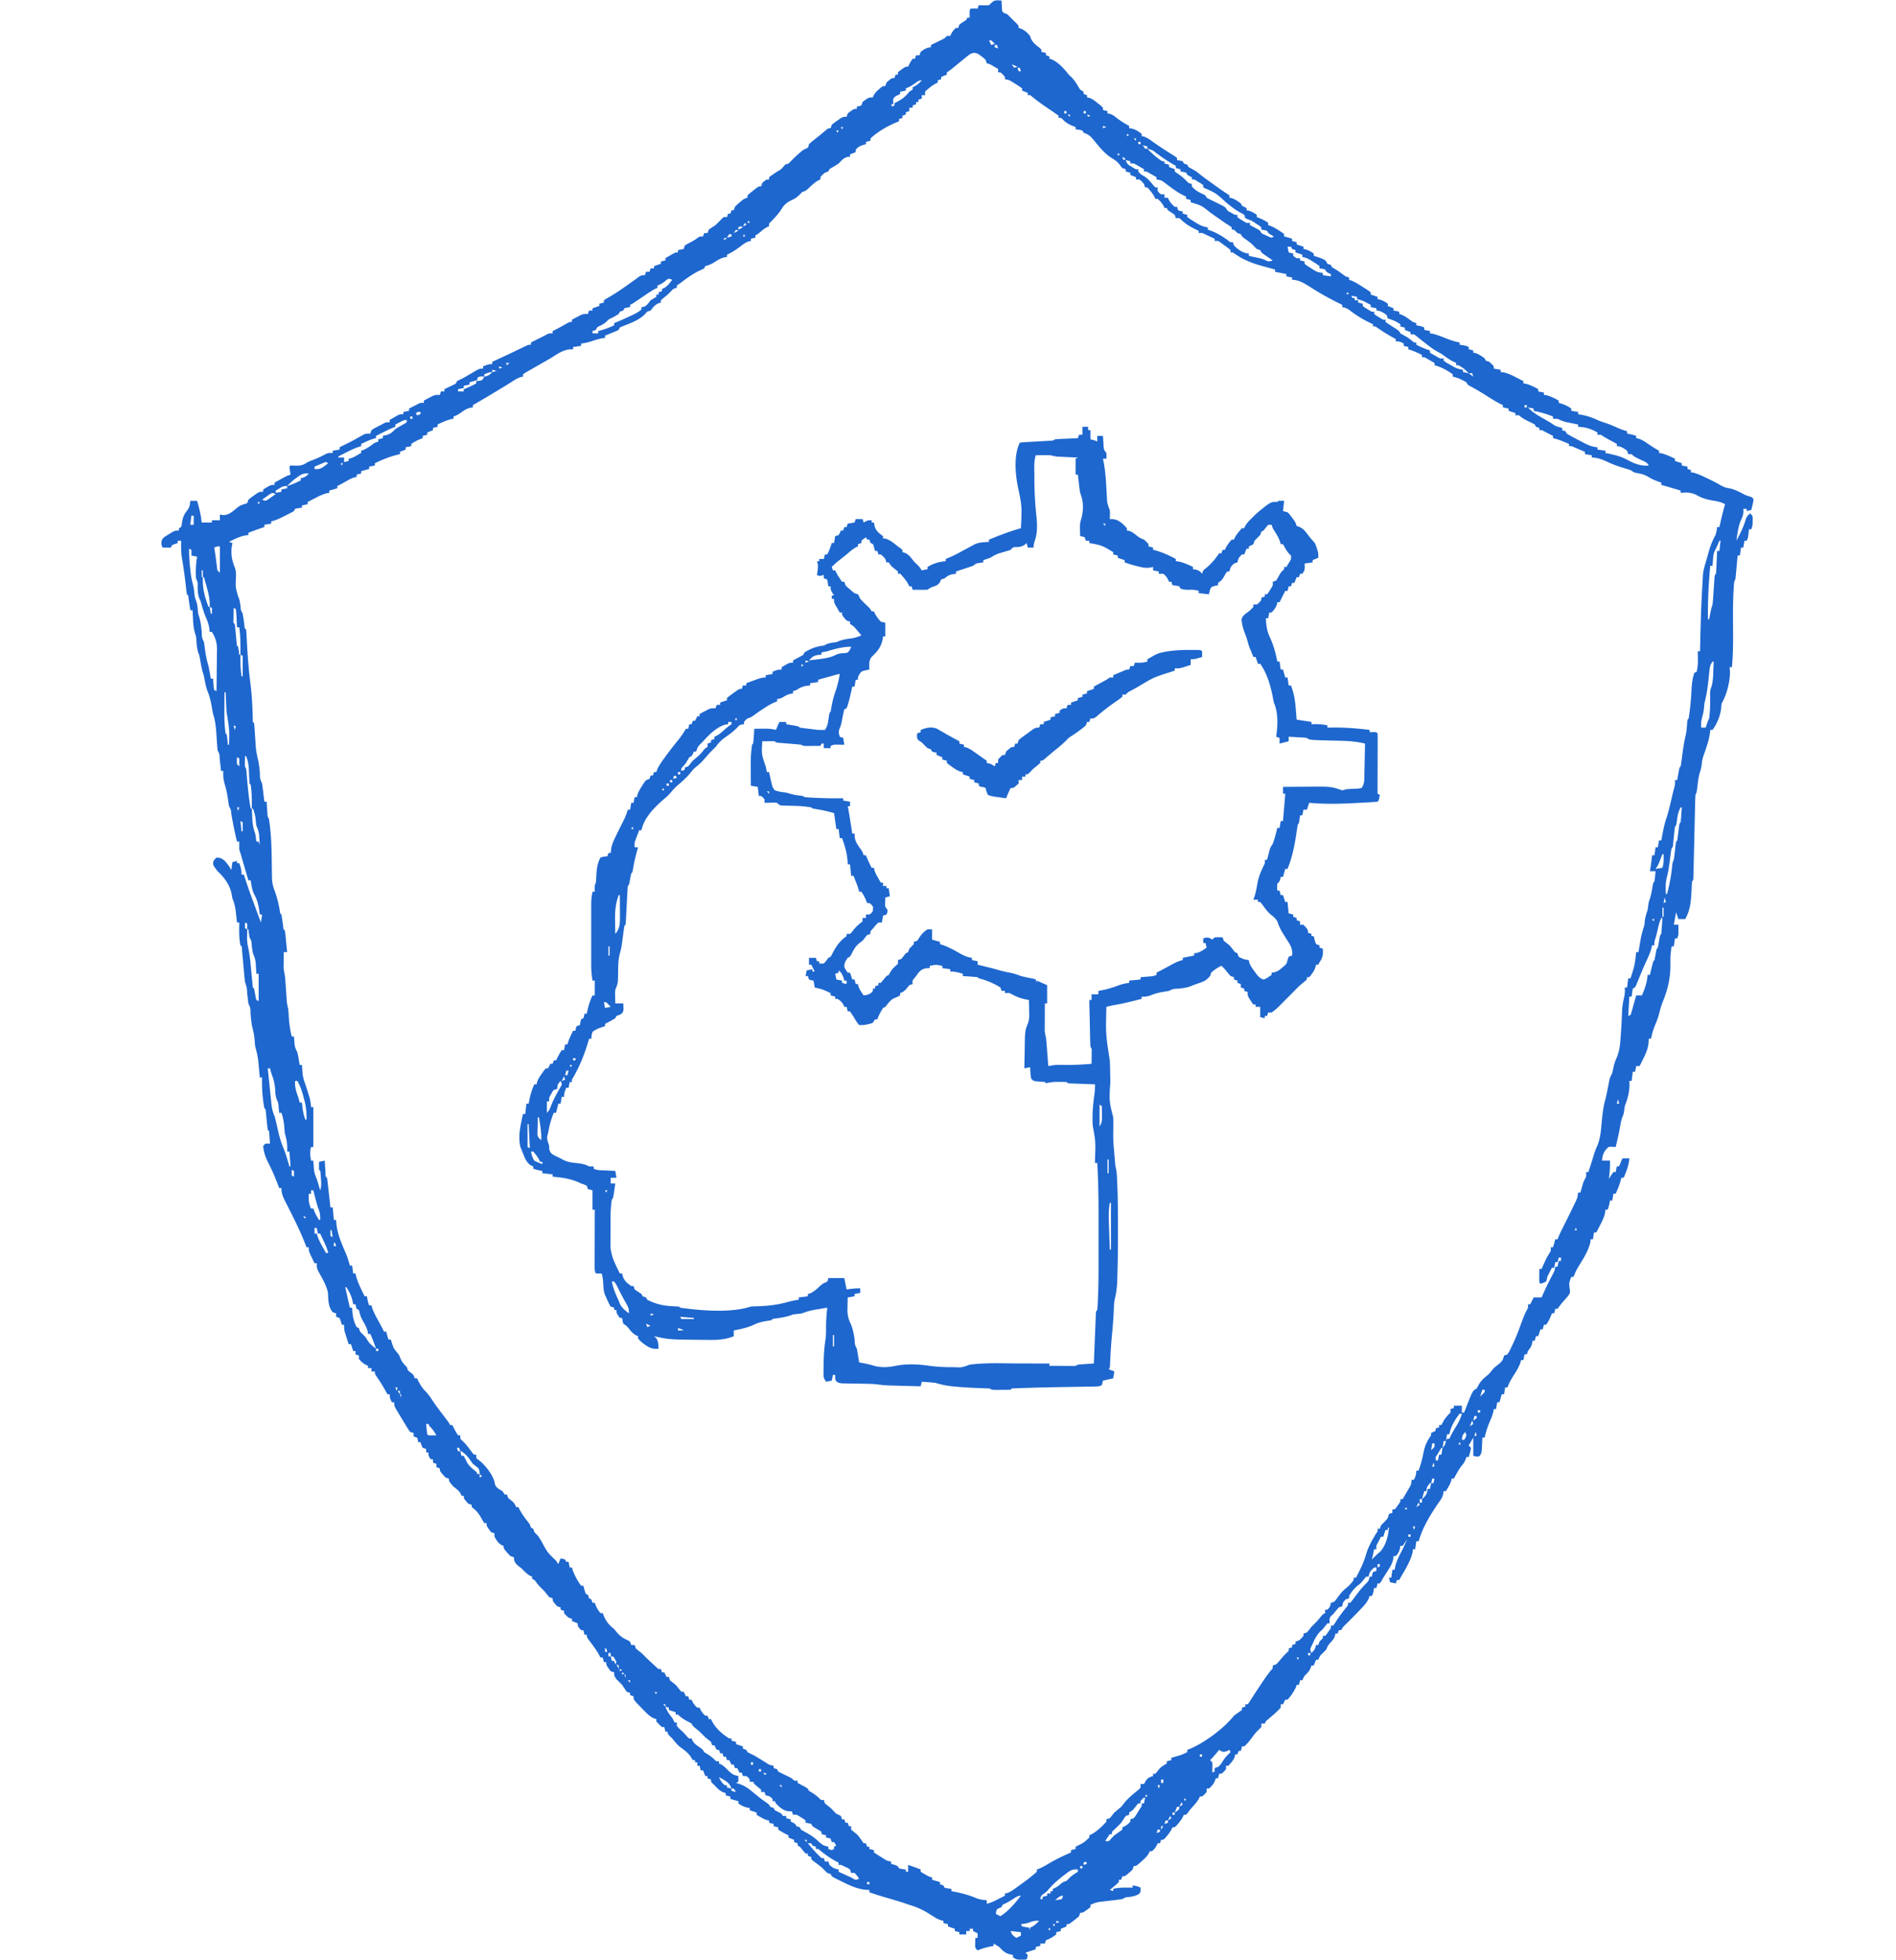
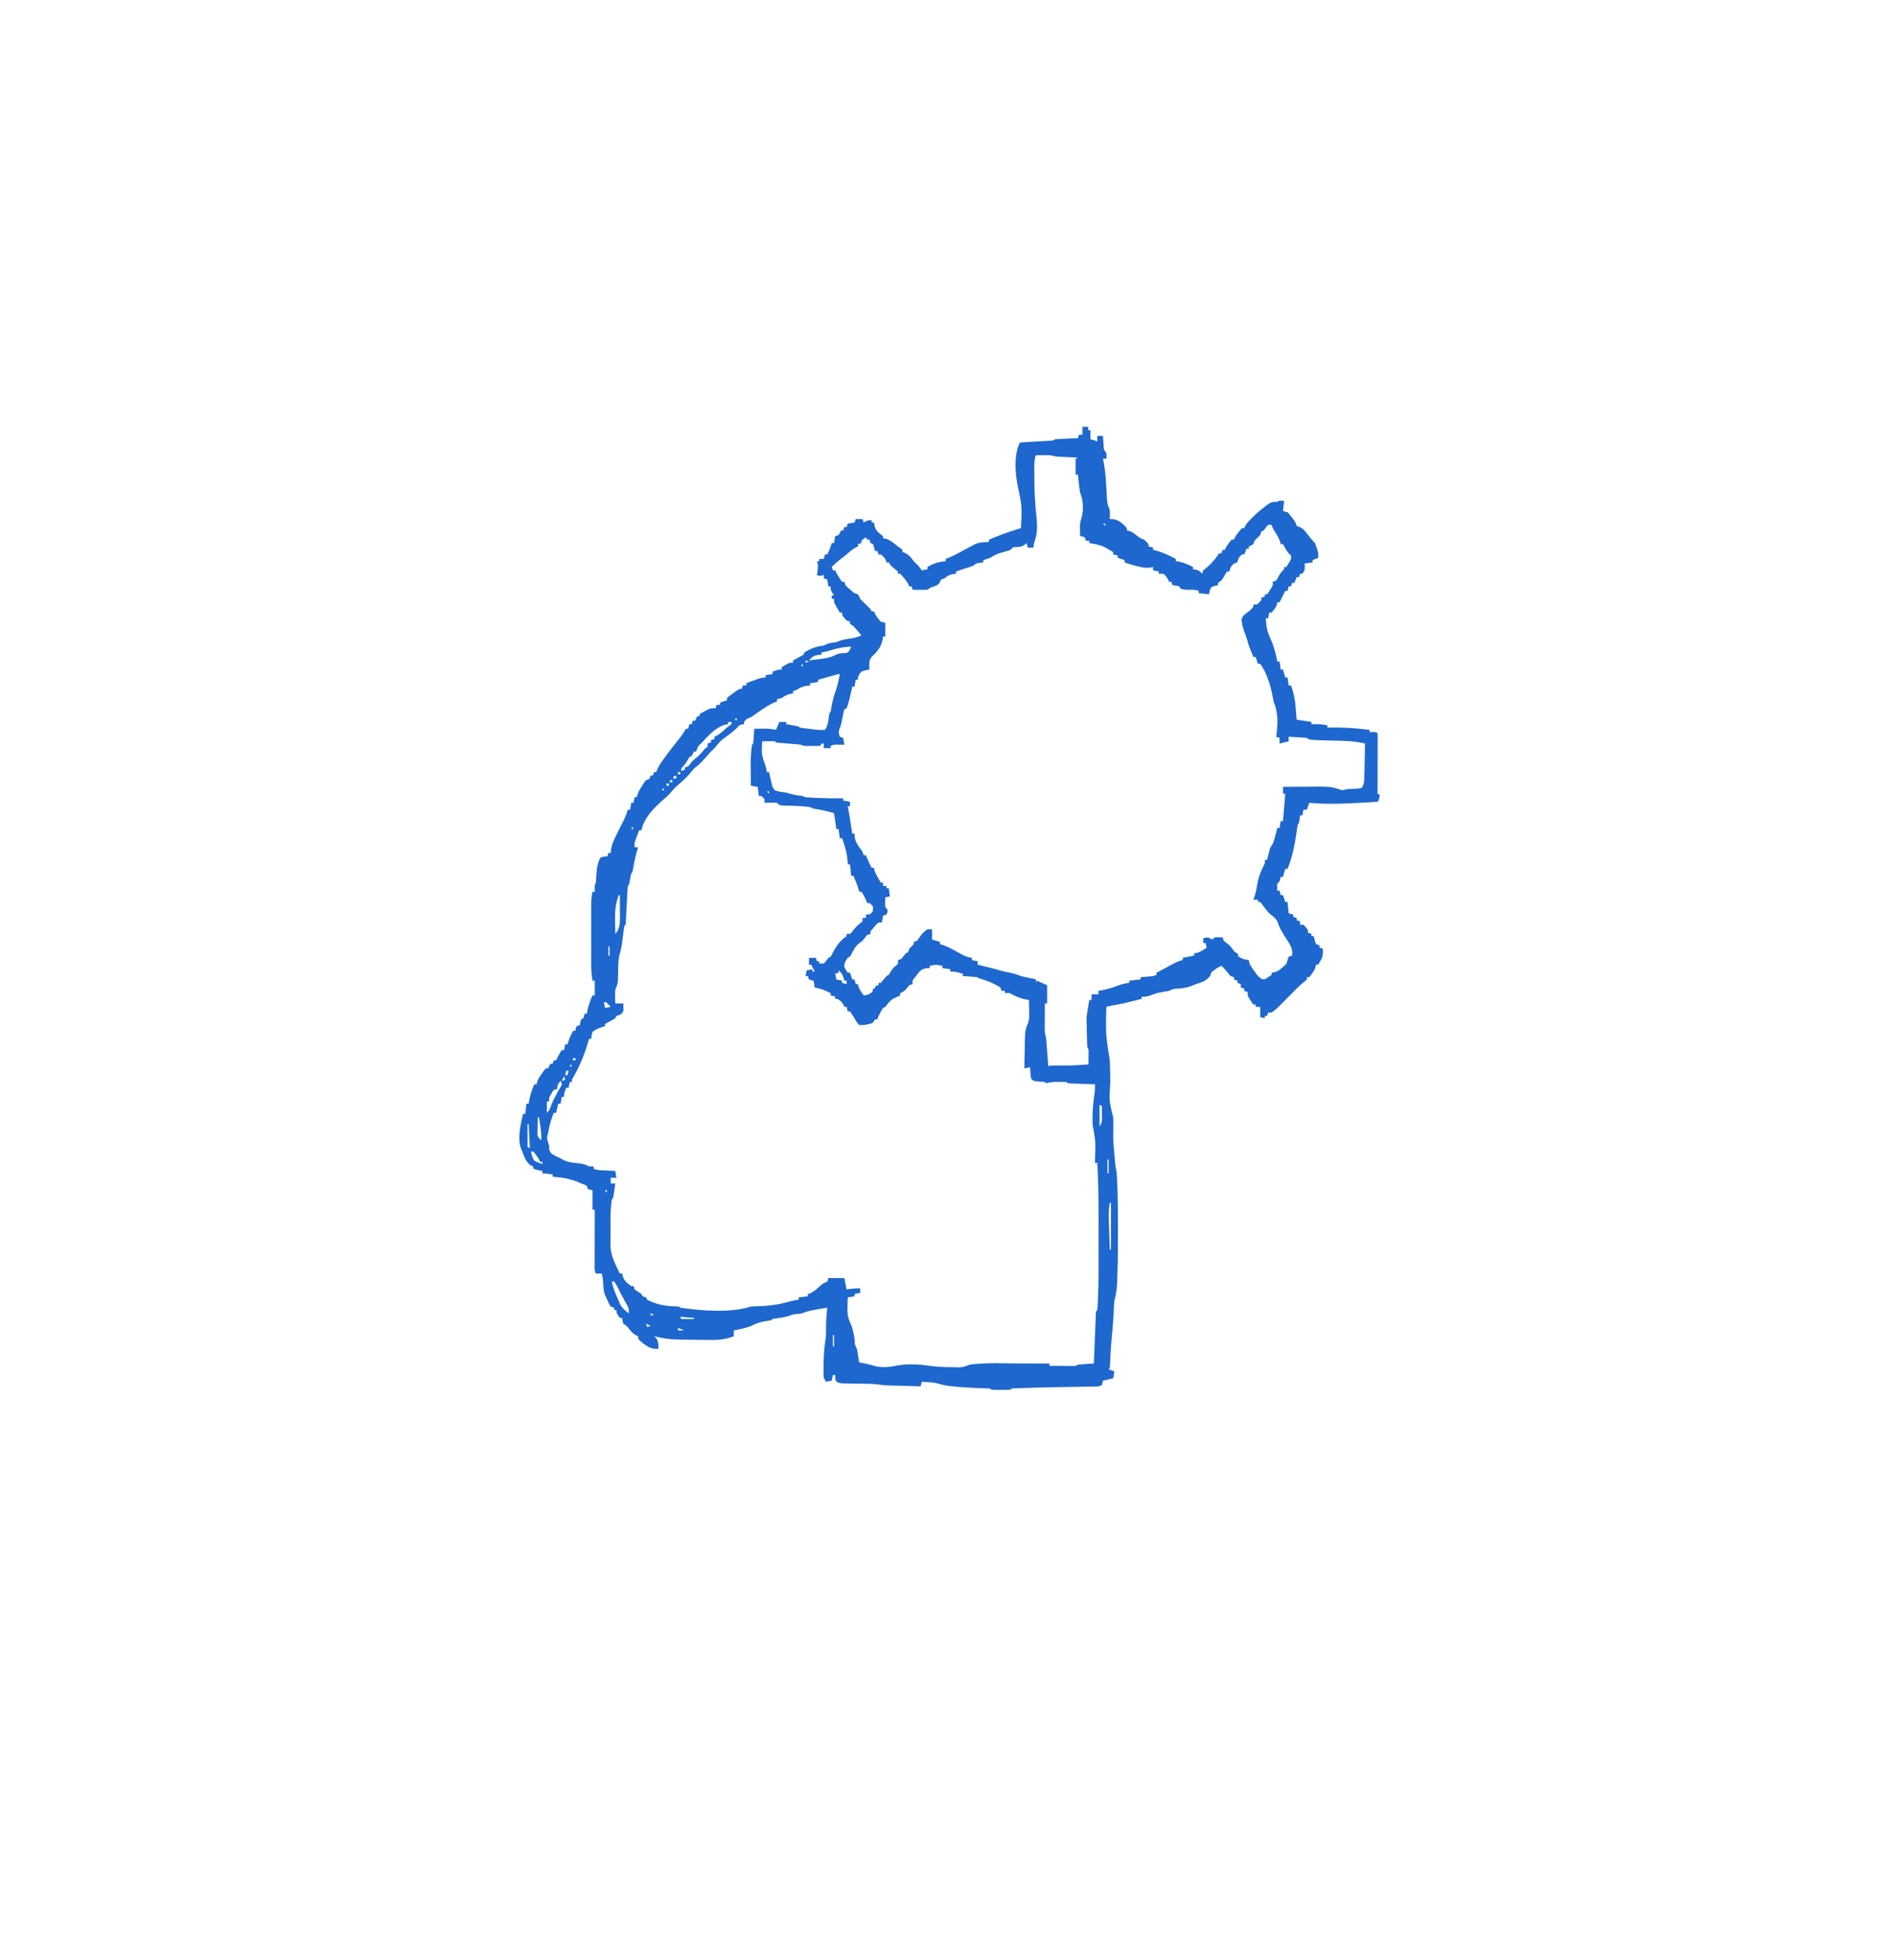
<svg xmlns="http://www.w3.org/2000/svg" width="1664" height="1720" fill="none">
-   <path fill="#1E67CE" d="M875.75.25 879 .5l.078 2.117.172 2.758.141 2.742c.353 2.527.353 2.527 2.504 3.559L884 12.5a141.415 141.415 0 0 1 5 5l2.812 2.688C894 22.5 894 22.5 894 24.5l2.188.688c3.426 1.598 5.352 3.453 7.812 6.312l.812 2.375c1.665 3.68 4.396 5.577 7.508 8.074L914 43.5v2l4 1v2l3 1v2l2.062.625C929.391 55.087 933.68 60.157 938 65.5l2.5 2.375c2.635 2.767 4.407 5.552 6.289 8.856 1.253 2.067 1.253 2.067 4.211 3.769v2l3 1v2l1.672.254c3.082.988 5.067 2.653 7.578 4.683l2.703 2.153L968 94.5v2l4 1v2l1.762.324c2.539.767 3.99 1.831 6.05 3.488 3.58 2.787 7.202 5.029 11.188 7.188v2l2.125.25c3.565.93 5.965 2.517 8.875 4.75v2l1.63.25c3.22 1.02 5.5 2.781 8.25 4.75a282.78 282.78 0 0 0 16.8 11.08c1.47.922 2.9 1.915 4.32 2.92v2c.8.124 1.61.248 2.44.375l2.56.625 1 2 3 1 1 2c1.66.957 3.32 1.912 5.02 2.805 2.52 1.519 4.68 3.347 6.98 5.195 2.96 2.196 5.95 4.347 8.94 6.5.78.568 1.57 1.137 2.38 1.723 3.37 2.432 6.73 4.831 10.25 7.058.8.567 1.6 1.135 2.43 1.719v2l1.62.25c3.24 1.023 5.65 2.75 8.38 4.75l1 2c2.02 1.134 2.02 1.134 4 2v2l1.69.312c2.79.83 4.92 2.031 7.31 3.688v2c.72.268 1.44.536 2.19.812 2.81 1.187 5.29 2.463 7.81 4.188v2c.73.268 1.45.536 2.2.812 2.77 1.175 5.11 2.527 7.61 4.188.79.516 1.58 1.031 2.4 1.562l1.79 1.438v2l1.81.438c1.75.449 3.48.991 5.19 1.562v2l4 1v2l6 2v2l1.69.312c2.79.83 4.92 2.031 7.31 3.688v2c.89.268 1.77.536 2.69.812 7.57 2.717 7.57 2.717 9.31 6.188l3 1 1 2c1.65 1.021 3.32 2.016 5 3 1.8 1.283 3.58 2.591 5.35 3.914 1.78 1.272 1.78 1.272 4.65 2.086v2c.67.237 1.35.474 2.04.719 3.68 1.591 6.91 3.616 10.27 5.781.65.403 1.29.807 1.96 1.223 1.61 1.035 3.18 2.15 4.73 3.277v2l6 2v2c.56.103 1.11.206 1.69.312 2.79.83 4.92 2.031 7.31 3.688v2l5 2v2l5 1v2l2.06.688c3.13 1.398 5.58 3.123 8.29 5.191 1.77 1.312 1.77 1.312 4.65 2.121v2l2.38.438c2.62.562 2.62.562 4.62 1.562v2l5 1v2l2 .312c4.55 1.042 8.78 2.82 13.12 4.516 3.61 1.391 7.03 2.571 10.88 3.172v2l2.88.438c3.12.562 3.12.562 5.12 1.562v2l4 1v2l1.62.25c3.24 1.023 5.65 2.75 8.38 4.75l1 2 3 1c2.19 1.938 2.19 1.938 4 4v2l6 1v2l2.54.277c3.98.831 7.27 2.408 10.84 4.285l1.94.999c1.56.805 3.12 1.621 4.68 2.439v2l2 .25c3.99.998 7.39 2.822 11 4.75v2l5 1v2l2 .25c3.99.998 7.39 2.822 11 4.75v2c.89.268 1.77.536 2.69.812 3.1 1.113 5.62 2.29 8.31 4.188v2l6 1v2l1.87.297c5.39.951 9.98 2.351 14.92 4.699 2.21 1.002 4.4 1.771 6.71 2.504 3.95 1.26 7.65 2.859 11.41 4.582 2.64 1.161 5.34 2.071 8.09 2.918v2c.76.144 1.53.289 2.31.438 2.69.562 2.69.562 5.69 1.562v2l1.79.373c3.5.993 6.33 3.128 9.33 5.127 4.34 2.928 4.34 2.928 8.88 5.5v2l1.94.25c4.27 1.045 8.09 2.891 12.06 4.75v2l6 2v2l5 1v2l3 1v2l1.98.262c4.07.995 7.63 2.736 11.4 4.55.72.344 1.45.688 2.21 1.042 3.48 1.657 6.86 3.379 10.18 5.349 2.75 1.532 4.5 2.303 7.54 2.735 4.59.868 8.28 2.714 12.39 4.894 2.45 1.315 2.45 1.315 5.86 2.356 2.44.812 2.44.812 3.44 2.812-.34 2.164-.34 2.164-.94 4.625-.19.817-.39 1.635-.59 2.477-.15.626-.31 1.253-.47 1.898l-4 1v-2h-3l.12 2.219c-.13 2.954-.75 4.626-2 7.281-2.55 5.994-3.35 12.067-4.12 18.5 3.27-6.26 6.39-12.325 8.26-19.16.87-2.158 2.01-3.312 3.74-4.84 2 2 2 2 2.23 4.059l-.04 2.379c-.01.782-.02 1.564-.02 2.371-.17 2.191-.17 2.191-1.17 5.191h-2c-.14 1.279-.29 2.558-.44 3.875-.27 2.382-.48 3.97-1.56 6.125h-2l-1 6h-2l-1 7h-2c-.06.626-.11 1.251-.17 1.896-.25 2.827-.51 5.653-.77 8.479-.08.985-.17 1.97-.26 2.984-.09.941-.18 1.882-.26 2.852-.12 1.304-.12 1.304-.24 2.634-.3 2.155-.3 2.155-1.3 4.155-.24 2.595-.43 5.165-.56 7.766-.07 1.193-.07 1.193-.13 2.411-.47 9.855-.38 19.709-.31 29.573.09 11.805.11 23.484-1 35.25h-2c.1 1.279.21 2.558.31 3.875.04 8.412-2.45 18.652-6.37 26.147-1.16 2.163-1.16 2.163-1.32 5.603-.7 6.766-3.6 13.892-7.62 19.375h-2c-.08.887-.16 1.774-.25 2.688-.99 7.007-3.53 13.804-5.85 20.464-.75 2.38-1.19 4.381-1.4 6.848-.21 2.481-.64 4.391-1.46 6.766-1.38 4.288-1.82 8.559-2.34 13.019-.61 5.033-.61 5.033-1.7 7.215-.15 2.373-.23 4.721-.28 7.096l-.06 2.213c-.03 1.587-.07 3.174-.11 4.762-.05 2.508-.11 5.016-.17 7.524-.16 6.229-.3 12.457-.44 18.686-.12 5.263-.25 10.526-.38 15.788-.06 2.478-.11 4.956-.17 7.434-.03 1.51-.07 3.02-.11 4.53-.01.695-.03 1.39-.04 2.105-.13 4.748-.13 4.748-1.24 5.862-.19 2.649-.33 5.285-.44 7.938-.45 8.911-.99 17.17-5.56 25.062h-6l-2-6-2 11h4c.03 1.437.05 2.875.06 4.312.01.801.03 1.602.04 2.426-.1 2.262-.1 2.262-1.1 5.262h-2l-1 7h-2c-.17 1.416-.34 2.833-.5 4.25-.09.789-.19 1.578-.28 2.391-.26 2.794-.23 5.562-.18 8.367.16 12.525-2.3 22.889-7.07 34.426-1.34 3.546-2.24 7.169-3.18 10.836-1.03 3.573-2.44 6.932-3.87 10.359-1.32 3.4-2.13 6.814-2.92 10.371h-2c-.06 1.258-.12 2.516-.19 3.812-.64 5.965-3.13 10.889-5.81 16.188-.57 1.15-.57 1.15-1.16 2.324-.42.83-.42.83-.84 1.676h-3l-1 5h-2l-1 8h-2l.12 2.875c0 6.699-1.62 12.958-4.12 19.125-.17 1.155-.33 2.31-.5 3.5-.5 3.5-.5 3.5-1.47 5.906-1.02 2.573-1.53 4.868-1.97 7.594-1.09 6.397-2.56 12.69-4.06 19-.93-.05-1.86-.11-2.82-.16-3.43-.17-3.43-.17-5.99 2.78-2.22 2.99-2.92 5.64-3.19 9.38h7c.1 5.46-.23 10.59-1 16l1.88-3 2.12-3h2l1-5h2c.46-1.18.46-1.18.94-2.38 1.06-2.62 1.06-2.62 2.06-4.62h6c-.54 6.18-2.55 11.33-5 17h-2c-.27 1.01-.54 2.02-.81 3.06-1.08 3.81-2.57 7.33-4.19 10.94h-2l-1 6h-2c-.14.76-.29 1.53-.44 2.31-.56 2.69-.56 2.69-1.56 5.69h-2c-.09.84-.18 1.68-.28 2.54-.83 3.98-2.4 7.27-4.28 10.84l-1 1.94c-.81 1.56-1.62 3.12-2.44 4.68h-2l-1 6h-2c-.06.78-.12 1.57-.19 2.38-1.86 8.31-6.91 15.63-11.26 22.86-1.43 2.54-2.54 5.03-3.55 7.76h-2c-2.05 5.58-2.05 5.58-1.23 11.34.23 2.66.23 2.66-1.57 5.45-.83.93-1.66 1.87-2.51 2.83-3.53 4.05-3.53 4.05-6.69 8.38h-2l-1 4h-2l-.81 2.19c-1.19 2.81-2.46 5.29-4.19 7.81h-2l-1 4h-2l-2 6h-2l-1 4h-2c-.1.74-.21 1.49-.31 2.25-.74 2.95-1.81 4.4-3.69 6.75l-1 3h-2l-1 5h-2l-.75 2.59c-1.36 3.7-3.12 6.66-5.25 9.97-2.4 3.75-4.5 7.25-6 11.44h-2l-1 6h-2l-2 7h-2l-1 6h-2c-.11.71-.23 1.41-.35 2.14-.71 3.1-1.8 5.76-3.09 8.67-2.01 4.71-3.5 9.19-4.56 14.19h-2c-.06 1.46-.06 1.46-.11 2.96-.07 1.27-.13 2.54-.2 3.85-.06 1.27-.12 2.53-.18 3.83-.51 3.36-.51 3.36-1.8 5.37-1.71.99-1.71.99-5.71-.01v-16l-4 7 2 2c-.36 2.83-1.1 5.29-2 8h-2c-.25.72-.5 1.44-.75 2.19-1.25 2.81-1.25 2.81-3.06 5.06-2.91 3.65-5 7.64-7.19 11.75h-2c-.08.52-.16 1.03-.25 1.56-1.07 3.48-2.89 6.31-4.75 9.44h-2c-.11.75-.23 1.5-.35 2.27-.66 2.78-1.42 4.2-3.09 6.48-6.92 10-13.73 20.64-17.56 32.25l-1 3h-2l-1 7h-2c-.06.78-.12 1.57-.19 2.38-1.97 8.78-7.49 16.8-11.81 24.62h-2l-1 3-5-1-1-4h2l1-7h2c.21-1.07.41-2.14.62-3.25 1.24-5 3.55-9.34 5.92-13.89 1.65-3.24 3.09-6.5 4.46-9.86l-1.88 3-2.12 3h-2c-.1.74-.21 1.49-.31 2.25-.74 2.95-1.64 4.53-3.69 6.75h-2c-.09.85-.17 1.71-.26 2.59-.86 3.98-2.41 6.56-4.62 9.97-1.04 1.64-1.04 1.64-2.11 3.32-.66 1.03-1.33 2.06-2.01 3.12l-1.63 2.9c-.45.69-.91 1.39-1.37 2.1h-2l-1 4h-2c-.14.78-.29 1.57-.44 2.38-.56 2.62-.56 2.62-1.56 4.62h-2c-.23.71-.45 1.42-.69 2.14-1.57 3.42-3.74 5.86-6.31 8.55-.72.77-.72.77-1.46 1.57-4.08 4.33-8.28 8.53-12.54 12.68-2.15 2.09-2.15 2.09-4 5.06h-2l-1 3h-2c-.1.59-.21 1.17-.31 1.78-.8 2.57-1.87 3.82-3.69 5.78-2.12 2.29-2.99 3.41-4 6.44l-5 5c-1.3 2.17-1.3 2.17-2 4h-2l-2 5h-2c-.25.74-.5 1.49-.75 2.25-1.35 2.98-2.92 4.49-5.25 6.75-1.24 2.13-1.24 2.13-2 4h-2l-1 4h-2c-.21.66-.41 1.32-.62 2-1.87 4.07-4.36 7.69-7.38 11h-2l-2 4h-2v3c-3.43 3.86-7.4 7.12-11.33 10.45-1.77 1.46-1.77 1.46-2.67 3.55h-3v3c-1.15 1.18-2.3 2.35-3.5 3.48-1.72 1.74-3.12 3.61-4.56 5.58-2.13 2.89-4.2 5.59-6.94 7.94h-2l-1 4h-2l-1 3h-2c-.06.54-.12 1.07-.19 1.62-1.21 3.55-3.26 5.64-5.81 8.38h-2v3c-1.88 2.19-1.88 2.19-4 4h-2l-1 4h-2c-.25.74-.5 1.49-.75 2.25-1.35 2.98-2.76 4.65-5.25 6.75h-2v3c-1.88 2.19-1.88 2.19-4 4h-2c-.26.58-.52 1.15-.79 1.75-1.3 2.42-2.8 4.21-4.65 6.25-1.84 2.04-3.57 4.01-5.16 6.25-.46.58-.92 1.15-1.4 1.75h-2c-.27.58-.54 1.17-.81 1.77-1.2 2.26-2.53 4.04-4.19 5.98-.52.61-1.03 1.23-1.56 1.86-1.44 1.39-1.44 1.39-3.44 1.39-.27.58-.54 1.17-.81 1.77-1.2 2.26-2.53 4.04-4.19 5.98-.52.61-1.03 1.23-1.56 1.86-1.44 1.39-1.44 1.39-3.44 1.39l-1 3h-2c-.27.6-.54 1.2-.81 1.81-1.19 2.19-2.29 3.6-4.19 5.19h-2c-.23.56-.45 1.12-.69 1.7-1.68 2.95-3.78 4.8-6.31 7.05-.89.8-1.77 1.6-2.688 2.42-2.312 1.83-2.312 1.83-4.312 1.83l-1 3c-1.559 1.61-1.559 1.61-3.438 3.19-.926.79-.926.79-1.871 1.6-1.691 1.21-1.691 1.21-3.691 1.21l-1 3h-2v2c-1.75 1.73-1.75 1.73-4 3.62-.743.64-1.485 1.27-2.25 1.92-.577.48-1.155.96-1.75 1.46l3 1v-2c3.837-.9 7.375-1.11 11.312-1.06 1.069.01 2.138.02 3.239.02.808.02 1.616.03 2.449.04v-2c4.75.88 4.75.88 7 2 0 4 0 4-1.645 5.68-2.722 1.53-4.961 1.99-8.043 2.44-3.464.27-3.464.27-6.312 1.88-1.644.27-3.298.49-4.953.68-1.012.13-2.024.25-3.067.38l-6.414.75c-1.017.12-2.034.25-3.082.37-.931.11-1.862.22-2.821.33-2.759.51-5.101 1.36-7.663 2.49v2c-1.461 1.29-1.461 1.29-3.375 2.62-.94.67-.94.67-1.898 1.36-1.727 1.02-1.727 1.02-3.727 1.02l-1 3c-1.996 1.82-1.996 1.82-4.438 3.69l-2.433 1.88C938 1688.5 938 1688.5 936 1688.5v2l-5 2v2l-4 1v2c-2.962 2.17-5.507 3.84-9 5l-1 3h-4v2l-4 1v2c-4.455 1.49-4.455 1.49-9 3l2 2c-.375 2.12-.375 2.12-1 4-8.571.29-8.571.29-12-2v-2c-1.052-.23-2.104-.45-3.188-.69-4.009-1.13-5.984-3.26-8.812-6.31-1.634-1.05-3.292-2.07-5-3v2c-.592.12-1.183.24-1.793.37-4.245.9-8.231 1.83-12.207 3.63-2-2-2-2-2.195-4.16l.07-2.46.055-2.48.07-1.9h2v-4l-4-2v-2h-3v2h-3v3h-6v-2l-4-1v-2l-6-2v-2l-4-1v-2c-.873-.18-.873-.18-1.763-.36-2.324-.66-3.984-1.55-6.03-2.82-.713-.43-1.427-.87-2.162-1.32-1.471-.9-2.94-1.82-4.406-2.73-5.058-3.07-9.98-5.08-15.639-6.77-1.335-.45-2.669-.91-4-1.38-5.203-1.74-10.475-3.24-15.742-4.77-5.13-1.5-10.206-3.1-15.258-4.85v-2c-1.918-.12-1.918-.12-3.875-.25-8.214-.95-15.348-4.78-22.687-8.37-.931-.46-.931-.46-1.88-.92-4.439-2.22-4.439-2.22-5.558-4.46l-3-1a184.631 184.631 0 0 1-3.395-3.46c-2.719-2.6-5.785-4.76-8.812-6.99-.888-.77-.888-.77-1.793-1.55v-2l-3-1v-2h-2a356.083 356.083 0 0 1-5-6l-2-1v-2l-3-1v-2l-5-2v-2l-1.688-.81c-2.524-1.3-4.949-2.61-7.312-4.19v-2l-4-1v-2l-4-1v-2c-.516-.08-1.031-.16-1.562-.25-3.483-1.07-6.31-2.89-9.438-4.75v-2l-6-2v-2c-.722-.1-1.444-.21-2.188-.31-3.09-.76-5.229-1.85-7.812-3.69v-2c-.598-.14-1.196-.29-1.812-.44-1.75-.45-3.475-.99-5.188-1.56v-2l-4-1v-2c-.722-.23-1.444-.45-2.188-.69-3.374-1.57-5.292-3.59-7.812-6.31-.598-.56-1.196-1.11-1.812-1.69-1.188-1.31-1.188-1.31-1.188-3.31l-3-1v-2h-2l-2-5h-2l-1-4h-2v-3h-2v-2h-2c-.516-.85-1.031-1.69-1.562-2.56-2.391-3.82-5.681-6.05-9.258-8.71-2.899-2.3-4.911-4.81-7.18-7.73-.763-.74-1.526-1.49-2.312-2.25-1.688-1.75-1.688-1.75-1.688-3.75h-2l-1-4h-2c-2.625-2.38-2.625-2.38-5-5v-2c-.699-.21-1.397-.42-2.117-.63-3.765-1.79-6.145-4.27-9.008-7.25-.787-.79-.787-.79-1.59-1.6-7.285-7.43-7.285-7.43-7.285-10.52l-3-1v-2l-3-1a398.073 398.073 0 0 1-4-6 256.21 256.21 0 0 0-5-5c-2-3-2-3-2-6l-3-1c-4-5.37-4-5.37-4-8h-2l-1-4h-2c-.495-.93-.99-1.86-1.5-2.81-2.577-4.56-5.738-8.66-8.891-12.83-1.609-2.36-1.609-2.36-1.609-4.36h-2l-1-4h-2c-3-3.46-3-3.46-3-6l-5-2v-2l-3-1c-2.188-1.94-2.188-1.94-4-4v-2l-3-1v-2l-3-1c-4-4.46-4-4.46-4-7l-3-1a173.3 173.3 0 0 1-4-5c-1.237-1.24-1.237-1.24-2.5-2.5-2.5-2.5-2.5-2.5-4.688-5.25-1.615-2.32-1.615-2.32-3.812-3.25v-2c-.557-.23-1.114-.45-1.688-.69-2.959-1.68-4.936-3.88-7.312-6.31-1.078-.84-2.161-1.67-3.25-2.5-2.887-2.62-3.532-3.69-3.75-7.5l-3-1c-1.605-1.56-1.605-1.56-3.188-3.44-.794-.92-.794-.92-1.605-1.87-1.207-1.69-1.207-1.69-1.207-3.69-.577-.21-1.155-.41-1.75-.62-3.113-1.91-4.457-4.24-6.25-7.38v-3l-3-1c-4-5.37-4-5.37-4-8h-2c-1.332-2.05-1.332-2.05-2.812-4.75-2.299-4-4.38-6.56-8.188-9.25v-2l-3-1c-4-4.46-4-4.46-4-7h-2c-.227-.58-.454-1.15-.688-1.75-1.65-2.83-3.745-4.23-6.312-6.25-4-4.54-4-4.54-4-7l-3-1c-5-5.47-5-5.47-5-8l-3-1v-3l-3-1v-3h-2c-2-3-2-3-2-6h-2v-3l-3-1c-1.188-2.56-1.188-2.56-2-5h-2l-.312-1.94-.688-2.06-3-1v-3l-3-1c-1.195-1.47-1.195-1.47-2.34-3.35l-1.283-2.08c-.651-1.09-.651-1.09-1.315-2.19-.644-1.05-.644-1.05-1.302-2.13a558.85 558.85 0 0 1-3.76-6.25c-.398-.65-.797-1.31-1.208-1.98-2.792-4.67-2.792-4.67-2.792-8.02h-2c-1.461-2.65-2-3.89-2-7h-2c-.291-.55-.583-1.09-.883-1.65a148.675 148.675 0 0 0-8.98-14.5C329 1205.5 329 1205.5 329 1203.5h-3v-3h-3v-2c-.866-.37-.866-.37-1.75-.75-2.599-1.44-4.328-2.99-6.25-5.25v-3l-3-1v-3h-2l-2-6h-2c-.674-2.08-1.339-4.16-2-6.25-.371-1.16-.743-2.32-1.125-3.52-.875-3.23-.875-3.23-.875-7.23h-2l-.812-2.94-1.188-3.06-3-1v-3l-3-1c-4.096-5.04-3.836-11.1-4.188-17.31-1.493-6.78-5.214-12.75-8.507-18.81-1.305-2.88-1.305-2.88-1.305-6.88h-2c-.84-1.77-1.672-3.54-2.5-5.31l-1.406-2.99c-1.094-2.7-1.094-2.7-1.094-5.7h-2c-.277-.75-.277-.75-.559-1.52-5.077-13.25-11.594-25.97-18.031-38.6-2.091-4.27-3.41-7.06-3.41-11.88h-2c-.303-.82-.606-1.64-.918-2.49-2.358-6.29-4.883-12.33-7.949-18.3-2.718-5.3-4.777-10.16-5.133-16.21l2-2h4c-.14-1.81-.287-3.625-.438-5.438l-.246-3.058c-.048-2.44-.048-2.44-1.316-3.504a64.809 64.809 0 0 1-.5-4l-.25-2.438-.5-5.124-.25-2.438-.219-2.25c-.11-1.774-.11-1.774-1.281-2.75-1.63-9.009-2.307-17.846-2-27h-2l-.152-1.725c-.234-2.613-.478-5.225-.723-7.837l-.238-2.713c-.49-5.14-1.391-9.764-2.887-14.725a87.65 87.65 0 0 1-.5-5.438c-.236-3.966-.999-7.542-2.005-11.383-.87-3.829-1.19-7.713-1.557-11.617-.047-5.196-.047-5.196-1.938-9.562a291.77 291.77 0 0 1-1-8.438c-.369-5.446-.369-5.446-2-10.562a212.413 212.413 0 0 1-.719-6.941l-.19-2.07c-.269-2.926-.529-5.852-.789-8.779-.191-2.134-.387-4.268-.583-6.401l-.346-3.882c-.055-2.813-.055-2.813-1.373-3.927-1.354-6.617-1.091-13.273-1-20h-2l-.367-3.324-.508-4.364-.238-2.185c-.48-4.042-1.25-7.368-2.887-11.127-.279-1.39-.529-2.787-.75-4.188-1.703-8.031-6.384-14.254-12.25-19.812-4.044-5.214-4.044-5.214-3.875-8.25.875-1.75.875-1.75 2.875-3.75 3.541.096 4.915.928 7.625 3.25 2.147 2.487 3.812 4.87 5.375 7.75l1-7 4-1v2h2c1.316 3.62 2 6.096 2 10h2l.988 3c2.989 9.074 2.989 9.074 6.266 18.047.945 2.474 1.845 4.963 2.746 7.453 1.636 4.512 3.306 9.01 5 13.5l1-7h-2l-.297-2.344c-.837-5.829-1.854-10.511-4.75-15.633-1.782-3.784-2.313-7.916-2.953-12.023h-2l-2.375-8.062-.672-2.28a1130.494 1130.494 0 0 1-3.055-10.529c-.59-2.056-1.222-4.1-1.898-6.129a194.46 194.46 0 0 1 0-7h-2a318.531 318.531 0 0 1-4.997-24.525c-.326-3.536-.326-3.536-2.003-6.475a179.241 179.241 0 0 1-.875-5.875c-.645-4.455-1.479-8.682-2.75-13-1.235-4.239-1.668-7.728-1.375-12.125h-2l-.402-3.684-.536-4.754-.263-2.431c-.104-3.887-.104-3.887-1.799-7.131a108.825 108.825 0 0 1-.465-5.32l-.236-3.313c-.156-2.304-.31-4.609-.461-6.914-.417-5.787-1.032-10.944-2.838-16.453a173.576 173.576 0 0 1-1-5.5c-.899-5.125-1.925-10.014-4-14.812-1.247-3.352-1.839-6.708-2.5-10.215-.501-2.654-.501-2.654-1.5-5.911-1.116-3.973-1.796-7.94-2.496-12.003-.461-2.67-.461-2.67-1.566-5.559-1.16-3.71-1.369-7.253-1.594-11.121-.274-2.989-.274-2.989-1.336-6.199-1.125-4.106-1.447-7.887-1.633-12.118l-.117-2.216A796.658 796.658 0 0 1 169 535.5h-2l-.402-2.809-.536-3.629-.527-3.621c-.225-2.821-.225-2.821-1.535-3.941a240.155 240.155 0 0 1-.938-7.75c-.965-8.692-2.226-17.315-3.687-25.938-.503-4.446-.456-8.843-.375-13.312h-3v2l-2.438.875c-2.695.858-2.695.858-3.562 3.125-2.333.042-4.667.041-7 0-1-1-1-1-1.375-3.812.375-3.188.375-3.188 2.437-5.313 9.205-5.875 9.205-5.875 12.938-5.875v-2l2-1c.505-2.119.505-2.119.812-4.625.808-4.574 2.197-7.202 5.079-10.77 1.65-2.387 1.901-4.76 2.109-7.605h6c1.851 6.333 3.38 12.425 4 19h9v-2h7v-5l2.812.5c5.206.063 8.581-3.428 12.442-6.555C211 443.5 211 443.5 214.277 442.43l2.723-.93 1-3c2.18-1.824 2.18-1.824 4.875-3.688l2.68-1.886C228 431.5 228 431.5 231 431.5v-2c6.625-4 6.625-4 10-4v-2c1.769-.982 3.54-1.961 5.312-2.938l2.989-1.652C252 417.5 252 417.5 255 416.5l-.562-3.438L254 409.5l1-1c1.584.006 3.168.055 4.75.125 4.463.038 6.552-.536 10.25-3.125a151.444 151.444 0 0 1 4.812-1.938 90.927 90.927 0 0 0 11.399-5.328C288 397.5 288 397.5 292 397.5v-2l6-1v-2c6-3 6-3 8.688-4.312 2.02-1.03 4.024-2.092 5.996-3.211l2.941-1.665 2.789-1.605C321 380.5 321 380.5 325 380.5l1-3c1.926-1.316 1.926-1.316 4.312-2.562l2.364-1.254L335 372.5l2.105-1.152C339 370.5 339 370.5 342 370.5v-2a530.075 530.075 0 0 1 4.312-2.5l2.426-1.406C351 363.5 351 363.5 354 363.5v-2l5-1v-2l6-3 2.188-1.188C369 353.5 369 353.5 372 353.5v-2a499.302 499.302 0 0 1 4.75-2.5l2.672-1.406C382 346.5 382 346.5 386 346.5l1-3h3v-2l2.152-1.023 2.786-1.352 2.777-1.336c2.414-1.081 2.414-1.081 3.285-3.289a220.677 220.677 0 0 1 6-3c1.188-.67 2.368-1.351 3.543-2.043l1.814-1.064c1.234-.729 2.466-1.46 3.696-2.196 4.619-2.697 4.619-2.697 7.947-2.697v-2c2.906-1.257 4.796-2 8-2v-2l2.176-.996c5.299-2.435 10.589-4.885 15.847-7.406l2.589-1.239c1.706-.817 3.411-1.638 5.114-2.462l2.379-1.139 2.13-1.027C464 302.5 464 302.5 466 302.5v-2l12-6 2.203-1.195C482 292.5 482 292.5 485 292.5v-2l2.438-1.188c3.605-1.834 7.105-3.804 10.609-5.824C500 282.5 500 282.5 502 282.5v-2a499.302 499.302 0 0 1 4.75-2.5l2.672-1.406C512 275.5 512 275.5 516 275.5l1-3h3v-2l6-2v-2l4-1v-2c1.73-1.191 1.73-1.191 4.188-2.562a173.286 173.286 0 0 0 12.312-7.876l1.658-1.154a565.69 565.69 0 0 0 7.787-5.541l2.68-1.929 2.352-1.723C563 241.5 563 241.5 566 241.5l1-3h3l1-3h3v-2l6-2v-2l4-1v-2a784.315 784.315 0 0 1 4.375-2.5l2.461-1.406C593 221.5 593 221.5 595 221.5v-2l5-1 1-3c1.926-1.281 1.926-1.281 4.312-2.5 2.451-1.264 4.622-2.448 6.793-4.156C614 207.5 614 207.5 617 207.5l1-3h3l1-3a369.809 369.809 0 0 1 6-4 140.321 140.321 0 0 0 5-5l2-2h3l1-3h2l1-3h2l1-3c1.742-1.789 1.742-1.789 3.875-3.625l2.117-1.852C653 174.5 653 174.5 656 173.5v-2c2.117-1.945 2.117-1.945 4.875-4.125l2.742-2.195C666 163.5 666 163.5 668 163.5l1-3c3.444-3 3.444-3 6-3v-2a128.569 128.569 0 0 1 6.438-4.5c4.432-2.62 4.432-2.62 7.562-6.5l3-1a145.637 145.637 0 0 0 3.477-3.465c1.801-1.815 3.676-3.522 5.585-5.223l1.973-1.761C705 131.5 705 131.5 707.184 130.48c2.171-.904 2.171-.904 2.816-3.98a97.983 97.983 0 0 1 5.188-4.375l3.007-2.395L721 117.5a546.804 546.804 0 0 0 3.562-3.062C727 112.5 727 112.5 729 112.5l1-3c2.18-1.824 2.18-1.824 4.875-3.688l2.68-1.886C740 102.5 740 102.5 743 102.5l1-3c5.371-4 5.371-4 8-4v-2l1.938-.313L756 92.5l1-3c5.257-4 5.257-4 9-4l.781-1.797c1.317-2.38 2.645-3.713 4.719-5.453l1.844-1.578C775 75.5 775 75.5 777 75.5l1-3c4.457-4 4.457-4 7-4l1-3h2v-2c1.461-1.29 1.461-1.29 3.375-2.625l1.898-1.352C795 58.5 795 58.5 797 58.5l.875-1.813C799 54.5 799 54.5 801 51.5h2l1-3h3l1-3c2.661-1.994 5.612-4 9-4v-2l2.555-1.242 3.32-1.633 3.305-1.617c2.859-1.353 2.859-1.353 4.82-3.508h3l.812-1.813c1.187-2.186 2.284-3.6 4.188-5.187h2l1-3a250.901 250.901 0 0 1 6-4l1-2h2l-.062-3.438C851 8.5 851 8.5 852 7.5c2-.04 4-.043 6 0l1-3 1.828.14c2.445.111 4.74.148 7.172-.14 4.269-4.018 4.269-4.018 7.75-4.25ZM868 35.5l2 4 3-1c-1.375-1.542-1.375-1.542-3-3h-2Zm5 4v2l3 1-1-3h-2Zm-23.562 9.438-2.079 1.636L845 52.5l-2.859 2.332a1127.436 1127.436 0 0 0-5.723 4.715C834 61.5 834 61.5 831 63.5v2l-5 2v2l-3 1v2l-1.766.816c-2.245 1.19-4.041 2.49-5.984 4.121l-1.859 1.528c-1.727 1.56-1.727 1.56-1.391 4.535h-3v3l-3 1v2h-2v2l-3 1v2h-3v3l-3 1v2l-3 1v2l-3 1v2l-2.137.797c-7.963 3.346-16.561 8.216-22.863 14.203v2l-4 1v2l-2.812.812c-2.946 1.098-4.338 1.722-6.188 4.188v2l-5 2v2l-2.188.188c-3.699 1.068-5.129 3.066-7.812 5.812-2.069 1.378-4.175 2.644-6.328 3.887-1.832 1.02-1.832 1.02-2.672 3.113l-3 1c-2.209 1.875-2.209 1.875-4 4v2l-1.715.746c-3.538 1.942-6.226 4.737-9.164 7.477C707 167.5 707 167.5 704 168.5l-2.188 2.312c-2.441 2.333-3.924 3.368-6.874 4.75-4.234 1.99-6.902 4.119-9.25 8.243-2.469 3.942-5.649 7.109-8.825 10.488-2.078 1.98-2.078 1.98-1.863 4.207l-1.625.688c-2.101 1.161-3.682 2.333-5.5 3.874C665 205.5 665 205.5 663 206.5v2l-4 1v2l-1.664.258c-3.084.98-5.145 2.655-7.711 4.617-3.736 2.852-7.366 5.127-11.625 7.125v2l-2.184.312c-3.116.761-5.188 1.958-7.878 3.688-3.039 1.948-5.463 3.133-8.938 4l-1 2a76.022 76.022 0 0 1-4.375 2.125c-6.082 2.932-11.252 6.825-16.625 10.875l-3 2v2l-3 1a280.61 280.61 0 0 0-5 5 213.37 213.37 0 0 1-3.312 2.688L580 263.5v2l-2.25.688c-3.271 1.561-4.565 3.472-6.75 6.312l-3 1-2.062 2.25c-5.251 5.471-13.338 8.012-20.223 10.855-1.901.779-1.901.779-2.715 2.895-1.99.942-4.018 1.807-6.062 2.625l-3.348 1.352L531 294.5v2l-2.438.312c-2.859.552-5.329 1.24-8.062 2.188-3.484 1.209-6.829 2.029-10.5 2.5v2l-7 1v2l-3.25.062c-6.4.809-11.373 4.609-16.75 7.938-2.363 1.375-4.744 2.718-7.125 4.062-2.293 1.31-4.584 2.625-6.875 3.938l-3.109 1.77-2.766 1.605-2.43 1.398L459 328.5v2l-1.656.293c-2.981.899-5.213 2.348-7.844 4.019-1.148.722-2.296 1.442-3.445 2.161l-1.927 1.207c-4.141 2.568-8.324 5.066-12.503 7.57l-2.557 1.536A647.165 647.165 0 0 1 415 355.5v2l-2.211.312c-3.054.753-4.868 1.868-7.414 3.688-2.553 1.812-4.382 3.002-7.375 4v2l-1.938.25c-4.267 1.045-8.093 2.891-12.062 4.75v2l-4 1v2l-5 2v2l-4 1v2l-2.188.812c-2.81 1.187-5.296 2.463-7.812 4.188v2l-5 1v2l-5 2v2l-2.02.48c-7.064 1.789-13.44 4.32-19.98 7.52v2l-5 1v2l-7 2v2l-4 1v2l-1.719.348c-2.527.722-4.506 1.777-6.781 3.09-2.799 1.605-5.6 3.145-8.5 4.562v2l-7 2v2l-2.043.277c-3.708.907-6.905 2.536-10.269 4.285l-1.956.999c-1.58.807-3.156 1.622-4.732 2.439v2l-5 1v2l-2.938.375-3.062.625-1 2a175.199 175.199 0 0 1-7.812 4.062l-2.198 1.104c-3.321 1.644-6.356 3.031-9.99 3.834v2l-6 1v2l-2.5.812c-3.869 1.313-7.68 2.739-11.5 4.188v2l-2.562.312c-5.18 1.036-9.771 3.261-14.438 5.688l3 1-.625 3.312c-.77 6.095.225 12.5 2.695 18.126 1.13 3.113 1.091 5.571.992 8.874-.386 8.5-.386 8.5 1.911 16.516 1.305 2.76 1.652 5.344 2.089 8.36.261 3.722.261 3.722 1.938 6.812.577 3.355 1.031 6.722 1.5 10.094.192 2.791.192 2.791 1.5 3.906.195 2.057.325 4.12.43 6.184l.217 3.961.112 2.119c.653 12.215 1.665 24.301 3.201 36.441 1.032 8.444 1.51 16.852 1.749 25.354l.08 2.726.053 2.403c-.036 1.832-.036 1.832 1.158 2.812.205 1.83.348 3.666.465 5.504l.236 3.435c.156 2.388.31 4.776.461 7.165.46 7.143.46 7.143 1.838 14.146 1.172 4.393 1.637 8.672 2.062 13.188.047 5.196.047 5.196 1.938 9.562.4 2.689.751 5.364 1.062 8.062l.276 2.299c.224 1.879.444 3.759.662 5.639h2l.184 2.773.254 3.602.246 3.586c.127 2.954.127 2.954 1.316 5.039 2.178 13.412 2.373 26.837 2.532 40.391.034 2.624.079 5.247.124 7.871l.016 2.396c.081 4.494.648 8.107 2.328 12.342a95.43 95.43 0 0 1 4.57 17.812c.213 2.157.213 2.157 1.43 3.188.577 3.355 1.031 6.722 1.5 10.094.192 2.791.192 2.791 1.5 3.906a71.51 71.51 0 0 1 .535 4.254l.264 2.588.263 2.72.276 2.733c.225 2.235.445 4.47.662 6.705h-3c-.027 2.583-.047 5.167-.062 7.75l-.026 2.211c-.058 3.99-.058 3.99.563 7.911.664 2.691.834 5.301 1.025 8.066l.25 3.46.5 7.204.25 3.46.219 3.161c.24 2.375.671 4.48 1.281 6.777.175 2.206.317 4.415.438 6.625.385 5.938 1.189 11.59 2.562 17.375h2l.148 2.047.227 2.703.211 2.672c.42 2.614 1.227 4.239 2.414 6.578.431 1.905.804 3.824 1.125 5.75l.508 2.984.367 2.266h2l.148 2.195.227 2.93.211 2.883c.444 3.209 1.32 5.946 2.414 8.992 4.398 13.525 4.398 13.525 5 20h2v35h-2c-1.161 4.26-.762 7.68 0 12h2l.148 2.23c.113 1.46.113 1.46.227 2.96l.211 2.92c.421 2.94 1.244 5.17 2.414 7.89a243.98 243.98 0 0 1 1.625 5.31c.26.89.521 1.77.789 2.68l.586 2.01c1.21-3.66.941-6.88.625-10.69l-.273-3.51c-.049-2.7-.049-2.7-1.352-3.8-.041-2.33-.042-4.67 0-7l5-1 .184 3.03.254 3.91.246 3.9c-.035 3.02-.035 3.02 1.316 4.16.299 1.92.539 3.85.754 5.79l.4 3.54.408 3.73c.139 1.24.278 2.47.42 3.75.343 3.06.683 6.13 1.018 9.19h2l1 11h2l.078 1.8c.705 10.3 4.836 19.04 8.817 28.45 1.293 3.22 2.265 6.39 3.105 9.75h2l1 7h2l.625 2.69c1.701 6.05 4.672 11.66 7.375 17.31h2c.144.76.289 1.53.438 2.31.525 2.77.525 2.77 1.562 5.69h2c.206.76.412 1.53.625 2.31 1.593 4.28 3.692 8.08 5.91 12.05 1.579 2.84 3.043 5.72 4.465 8.64h2c.144.6.289 1.2.438 1.81.449 1.75.991 3.48 1.562 5.19h2l.875 2.75c1.55 4.73 1.55 4.73 4.563 8.56 1.562 1.69 1.562 1.69 3 5.13 1.514 3.45 2.864 5.04 5.562 7.56l1 3 2.5 2c2.5 2 2.5 2 3.5 5h2c.268.56.536 1.11.812 1.69 1.864 3.63 3.552 6.69 6.5 9.56 2.736 2.8 4.627 5.6 6.735 8.87 3.129 4.62 6.527 9.03 9.902 13.47.762 1.01.762 1.01 1.539 2.03.46.6.919 1.21 1.392 1.83 1.12 1.55 1.12 1.55 2.12 3.55h2c.268.56.536 1.11.812 1.69 1.297 2.52 2.613 4.95 4.188 7.31h2v3c1.12 1.15 2.251 2.3 3.43 3.39 2.638 2.7 4.787 5.78 7.019 8.82.512.59 1.024 1.18 1.551 1.79h2v3c1.397 1.12 2.797 2.25 4.211 3.35 4.779 4.41 11.302 12.66 12.101 19.21 1.031 3.66 3.545 4.52 6.688 6.44.99 1.49.99 1.49 2 3h2l1 3 2.438 1.94c2.455 1.97 3.432 3.18 4.562 6.06h2c.248.54.495 1.07.75 1.62 2.095 3.99 4.6 7.58 7.438 11.07 1.812 2.31 1.812 2.31 2.812 5.31l2 1 1 3c.996 1 1.996 2 3 3 1.119 1.66 2.198 3.35 3.25 5.06 5.177 9.67 5.177 9.67 12.75 16.94l2 3 2-5c1.938.38 1.938.38 4 1l1 2h2l1 5h2l.625 2.38A58.034 58.034 0 0 0 510 1391.5h2c.289 1.13.577 2.27.875 3.44.371 1.17.743 2.35 1.125 3.56l2 1 1 3 2 1 1 3h2c.268.74.536 1.49.812 2.25 1.141 2.64 2.282 4.61 4.188 6.75h2c.268.72.536 1.44.812 2.19 2.261 5.35 4.636 8.23 9.188 11.81l2.5 3.06c2.925 3.44 5.677 5.13 9.75 6.94 1.75 1 1.75 1 2.75 4h3l1 3c1.64 1.37 3.311 2.69 5 4 1.667 1.67 3.333 3.33 5 5a468.69 468.69 0 0 0 5.188 4.81c.859.79 1.719 1.58 2.605 2.4 1.992 2 1.992 2 4.207 1.79l1 3h2l2 4h2l1 3c1.662 1.34 3.33 2.67 5 4a99.832 99.832 0 0 1 2.688 3.25l2.312 2.75h2l2 4h2l1 3h2c.268.6.536 1.2.812 1.81 1.187 2.19 2.284 3.6 4.188 5.19h2c.268.6.536 1.2.812 1.81 1.187 2.19 2.284 3.6 4.188 5.19h2l1 3h2c.264.58.529 1.16.801 1.75 3.477 6.52 9.025 11.38 15.199 15.25h2v2l4 1v2l6 2v2l3 1 1 2c1.987 1.03 3.99 2.02 6 3 3.301 1.92 6.54 3.94 9.785 5.95 3.361 2.26 3.361 2.26 7.215 3.05v2l3 1 1 2c1.95 1.06 3.935 2.05 5.938 3 5.852 2.79 5.852 2.79 8.062 5h3v2c.638.34 1.276.68 1.934 1.02.826.45 1.652.9 2.504 1.36 1.235.66 1.235.66 2.496 1.33 2.066 1.29 2.066 1.29 3.066 3.29 1.083.65 1.083.65 2.188 1.31 2.265 1.36 4.025 2.66 6 4.38 2.463 2.52 2.463 2.52 4.812 2.31l1 3c1.64 1.37 3.311 2.69 5 4 .846.87 1.691 1.73 2.562 2.62 2.231 2.42 2.231 2.42 4.688 3.5l1.75.88 1 3h2l1 3h2l1 3h2v3c1.429 1.2 2.865 2.39 4.34 3.53 1.816 1.61 3.052 3.28 4.41 5.28.743 1.05 1.485 2.11 2.25 3.19h2l1 3h2v2l4 1v2c2.1 1.47 4.178 2.81 6.375 4.12.603.38 1.207.75 1.828 1.13 3.17 2.08 3.17 2.08 6.797 2.75v2l2.938.88c3.062 1.12 3.062 1.12 4.062 3.12 3.029.66 3.029.66 6 1v2h2v-6c3.724 1.21 7.378 2.51 11 4v2l3.312 1.94 1.864 1.09c1.962 1.11 1.962 1.11 4.824 1.97v2l7 2v2l3 1 1 2c3.029.66 3.029.66 6 1v2c1.342.26 1.342.26 2.711.52 6.695 1.34 12.826 2.92 19.09 5.63 3.073 1.19 5.926 1.57 9.199 1.85v3c3.684-.71 6.685-2.28 10-4l6-3v-2c.523-.07 1.047-.14 1.586-.21 3.457-1.13 6.141-3.22 9.039-5.35.921-.67.921-.67 1.86-1.35 8.012-5.74 8.012-5.74 15.515-12.09v-2c.712-.26 1.423-.53 2.156-.8 2.976-1.26 5.587-2.77 8.344-4.45 6.31-3.74 12.787-6.79 19.5-9.75v-2l4-1v-2c.557-.27 1.114-.54 1.688-.81 5.68-2.9 5.68-2.9 10.312-7.19v-2c.588-.27 1.176-.54 1.781-.82 4.968-2.64 9.49-7 13.219-11.18v-2l3-1c1.339-1.66 2.671-3.33 4-5 2-1.67 4-3.33 6-5 1.358-1.65 2.693-3.31 4-5 3.143-3.3 6.425-6.18 10-9 1.794-1.46 1.794-1.46 3-3v-3h3c.45-.78.91-1.57 1.38-2.38 1.9-3.07 3.22-3.61 6.62-4.62v-2h2a307.2 307.2 0 0 0 3.62-4.47c1.84-2.04 4.02-3.18 6.38-4.53v-2l4-1v-2c.68-.19 1.35-.39 2.05-.59l2.7-.79c.88-.25 1.76-.51 2.67-.77 2.34-.77 4.41-1.69 6.58-2.85v-2c.74-.28 1.49-.56 2.25-.84 13.17-5.55 29.97-18.04 38.75-29.16 1.23-.93 2.48-1.82 3.75-2.69 1.61-1.14 1.61-1.14 3.25-2.31v-2l3-1v-2h2c1.25-1.51 1.25-1.51 2.5-3.56.53-.82 1.05-1.63 1.59-2.47l1.91-2.97c1.66-2.53 3.33-5.05 5-7.56.43-.65.86-1.3 1.3-1.97 2.35-3.51 4.75-6.94 7.32-10.28 2.58-2.79 2.58-2.79 2.38-5.19l3-1c1.75-1.73 1.75-1.73 3.44-3.81 1.94-2.3 3.84-4.46 6-6.57 1.79-1.48 1.79-1.48 1.56-3.62l3-1v-2l3-1v-2l3-1c2.21-1.88 2.21-1.88 4-4v-2l3-1c1.37-1.64 2.69-3.31 4-5l5-5c.91-1.08 1.8-2.16 2.69-3.25 2.31-2.75 2.31-2.75 4.31-3.75v-3h2c2.4-2.64 2.4-2.64 3-6l3-1c1.69-1.92 1.69-1.92 3.31-4.25 2.12-2.83 4.11-5.3 6.88-7.5 2.76-2.21 4.78-4.36 6.81-7.25v-2h2c3.71-7.05 7.13-13.76 9.19-21.49 1.96-6.07 5.15-11.83 8.5-17.24 1.48-2.12 1.48-2.12 1.31-4.27h2l1-3c.98-1.02 1.98-2.02 3-3 3-3.09 3-3.09 4-7l3-1v-3h2c1.36-1.49 1.36-1.49 2.62-3.38.45-.62.9-1.25 1.36-1.89 1.19-1.68 1.19-1.68 1.02-3.73h2c1.34-2.27 2.67-4.54 4-6.81.38-.65.76-1.29 1.16-1.95 2.27-3.86 2.27-3.86 2.84-8.24h2c1.26-2.91 2-4.8 2-8h2c1.93-5.34 3.32-10.48 4.38-16.06 1.22-6.04 3.07-9.96 6.62-14.94v-2l4-2v-2l3-1v-2h2c.58-1.07 1.15-2.14 1.75-3.25 1.74-3.08 3.75-5.25 6.25-7.75v-3l3-1v-2h7v6h2c.23-.61.46-1.21.7-1.84 6.77-17.4 6.77-17.4 10.3-19.16.56-1.05 1.11-2.1 1.69-3.19 1.99-3.64 4.43-5.83 7.65-8.4 2.22-1.88 3.86-4.13 5.66-6.41 1.67-1.33 3.33-2.67 5-4 3.03-3.07 3.03-3.07 4-7l3-1c1.76-2.79 1.76-2.79 3.38-6.25.3-.63.6-1.25.92-1.9 2.94-6.14 5.38-12.45 7.7-18.85 1.41-3.87 2.81-7.64 4.69-11.31 1.53-2.64 1.53-2.64 1.31-5.69h2l3-6h7c.5-1.15.99-2.31 1.5-3.5 2.41-5.47 5.12-10.78 7.86-16.09 1.95-3.52 1.95-3.52 2.64-7.41h2l1-5h2v-3h-2l-1 4h-2l-1 5h-2c-.65 1.25-1.3 2.5-1.94 3.75-.54 1.04-.54 1.04-1.09 2.11-1.04 2.1-1.04 2.1-1.44 4.33l-.53 1.81c-2.56 1.25-2.56 1.25-5 2-1-1-1-1-1.1-3.72.01-1.1.03-2.21.04-3.34.01-1.11.02-2.21.02-3.35.02-.85.03-1.71.04-2.59h2c.24-.57.48-1.14.73-1.72 1.67-3.84 3.36-7.56 5.52-11.16 1.99-2.96 1.99-2.96 1.75-6.12h2l2-7h2c.26-.68.51-1.35.77-2.05 1.45-3.49 3.14-6.83 4.85-10.2 3.02-5.99 5.99-12.01 8.88-18.06.35-.73.7-1.45 1.06-2.19 1.93-4.07 1.93-4.07 2.44-8.5h2c.19-.68.39-1.35.59-2.05l.79-2.7c.25-.88.51-1.76.77-2.67.85-2.58.85-2.58 1.95-4.66 1.18-2.17 1.18-2.17.9-5.92h2c1.57-4.62 3.08-9.25 4.44-13.94.96-3.32 2.13-6.38 3.56-9.52 2.52-6.253 3.05-12.495 3.62-19.165.68-7.315 1.37-14.299 3.38-21.375.34-1.456.68-2.914 1-4.375.17-.744.33-1.488.5-2.254.71-3.358 1.33-6.732 1.94-10.109.57-2.32 1.49-4.136 2.56-6.262.33-1.365.62-2.742.88-4.125.69-3.408 1.7-6.357 3.12-9.527 2.14-5.272 2.82-10.137 3.19-15.786.11-1.418.11-1.418.22-2.865.54-7.078.94-14.172 1.16-21.267.18-4.638.87-8.914 2-13.419.58-2.692.57-5.271.43-8.011h2l1-8h2c3.68-11.292 3.68-11.292 5-23h2c.29-1.736.29-1.736.59-3.508.26-1.539.52-3.078.79-4.617.12-.761.25-1.521.38-2.305a78.197 78.197 0 0 1 3.24-12.57c.36-2.077.36-2.077.5-4 .38-3.551 1.35-6.614 2.5-10 .17-1.155.33-2.31.5-3.5.5-3.5.5-3.5 1.44-6.25 1.29-3.94 1.93-7.872 2.6-11.957.46-2.293.46-2.293 1.46-3.293.23-1.515.41-3.038.56-4.562.13-1.24.13-1.24.26-2.504l.18-1.934h-5c.14-.825.29-1.65.44-2.5.61-3.827 1.1-7.652 1.56-11.5h2l1-7h2l1-6h2c.19-1.013.39-2.026.59-3.07.26-1.352.52-2.703.79-4.055.12-.665.25-1.33.38-2.016.8-4.081 1.85-7.941 3.24-11.859 1.7-5.552 2.99-11.174 4.27-16.836.6-2.59 1.24-5.157 1.92-7.726.96-3.498.96-3.498.81-7.438h2c.13-.782.27-1.565.4-2.371.18-1.012.36-2.024.54-3.067.17-1.009.35-2.018.52-3.058.54-2.504.54-2.504 1.54-3.504.27-1.451.49-2.912.68-4.375.13-.904.25-1.807.38-2.738.12-.953.25-1.906.38-2.887.8-6.08 1.74-12.031 3.13-18.004.57-2.656.81-5.289.99-7.996.34-4.896.34-4.896 1.44-6 .39-2.357.72-4.693 1-7.062.09-.712.18-1.424.27-2.157.6-5.089.97-10.164 1.23-15.281.3-5.437.71-10.347 2.5-15.5l2-1c1.57-5.824 1.09-12.016 1-18h2l.06-2.857c.37-16.946.81-33.887 1.75-50.812.09-1.46.16-2.921.24-4.381.11-2.044.23-4.087.35-6.13.07-1.152.14-2.304.21-3.491.42-3.61 1.31-6.862 2.39-10.329.46-1.64.46-1.64.94-3.312.52-1.826.52-1.826 1.06-3.688.22-.786.43-1.573.65-2.383 1.4-4.929 3.09-9.272 5.5-13.789 1.18-2.543 1.57-5.053 1.85-7.828h2c.29-1.286.29-1.286.59-2.598 1.33-5.849 2.67-11.659 4.41-17.402-3.57-2.109-7.06-2.633-11.12-3.312-4.79-.853-8.93-1.974-13.19-4.376-4.93-2.764-9.15-2.843-14.69-2.312v-2c-5.66-1.707-11.31-3.393-17-5v-2c-1.18-.412-2.35-.825-3.56-1.25-2.83-1.047-5.32-2.212-7.88-3.812-3.38-2.045-6.67-2.782-10.54-3.446-2.02-.492-2.02-.492-5.02-2.492a163.95 163.95 0 0 0-6.12-1.875c-4.8-1.431-9.29-3.069-13.82-5.176-4.68-2.154-8.83-3.949-14.06-3.949v-2l-6-1v-2c-1.96-.838-3.92-1.67-5.88-2.5-1.63-.696-1.63-.696-3.3-1.406-2.63-1.215-2.63-1.215-4.82-1.094v-2c-1.58-.649-3.17-1.294-4.75-1.938-.88-.359-1.76-.719-2.67-1.089a47.253 47.253 0 0 0-6.58-1.973v-2a858.04 858.04 0 0 0-4.88-2.5c-.9-.464-1.8-.928-2.74-1.406-2.25-1.233-2.25-1.233-4.38-1.094v-2l-3-1-1-2a84.041 84.041 0 0 0-4.81-2.438c-2.67-1.256-5-2.411-7.33-4.222-1.88-1.632-1.88-1.632-4.86-1.34v-2l-6-2v-2l-5-1v-2c-.83-.394-1.66-.789-2.51-1.195-3.92-2.026-7.59-4.311-11.3-6.68-5.14-3.255-10.28-6.396-15.69-9.187-1.5-.938-1.5-.938-2.5-2.938-1.74-1.092-1.74-1.092-3.81-2.062-.69-.342-1.38-.684-2.08-1.036-2.03-.867-3.96-1.434-6.11-1.902v-2c-4.87-3.544-10.16-6.462-16-8v-2c-1.46-.838-2.91-1.671-4.38-2.5-.81-.464-1.62-.928-2.46-1.406-2.05-1.244-2.05-1.244-4.16-1.094v-2c-3.93-2.056-7.77-3.689-12-5v-2l-4-1v-2c-2.65-1.461-3.89-2-7-2v-2c-.82-.437-.82-.437-1.65-.883a148.675 148.675 0 0 1-14.5-8.98c-1.77-1.312-1.77-1.312-3.85-1.137v-2l-2.24-1.031c-6.69-3.197-12.54-6.766-18.38-11.332-2.23-1.534-3.74-2.216-6.38-2.637v-2c-.73-.352-1.45-.704-2.2-1.066-8.96-4.398-17.6-9.209-25.99-14.622-4.78-3.019-10.06-6.312-15.81-6.312v-2l-5-1v-2l-10-2v-2l-1.78-.487c-2.72-.747-5.44-1.505-8.16-2.263-.92-.253-1.85-.505-2.8-.766-9.16-2.57-16.61-5.861-24.26-11.484h-2v-2c-2.37-2.051-2.37-2.051-5.31-4.125-.99-.724-1.97-1.449-2.99-2.195-2.59-1.944-2.59-1.944-5.7-1.68v-2c-1.77-.84-3.54-1.672-5.31-2.5-.99-.464-1.97-.928-2.99-1.406-2.68-1.282-2.68-1.282-5.7-1.094v-2l-1.94-.883c-5.2-2.463-9.46-4.954-13.59-8.98-1.56-1.443-1.56-1.443-4.47-1.137l-1-3a246.061 246.061 0 0 0-6-4l-1-2h-2c-.25-.577-.5-1.155-.75-1.75-1.43-2.579-3.03-4.311-5.25-6.25h-2c-.23-.536-.45-1.072-.69-1.625-1.77-3.2-3.85-5.665-6.31-8.375h-2l-1-3c-1.81-2.229-1.81-2.229-4-4h-3v-2l-5-2v-2l-4-1v-2l-3-1a7261.904 7261.904 0 0 1-3.43-4.34c-1.782-1.885-3.609-3.058-5.82-4.41-6.313-4.002-10.808-9.615-15.473-15.379-2.881-3.529-4.799-5.464-9.277-6.871l-1-2c-3.029-.658-3.029-.658-6-1v-2l-3.125-1.188c-2.788-1.176-4.905-2.515-7.187-4.5-2.35-2.529-2.35-2.529-4.688-2.312v-2a168.43 168.43 0 0 0-7.438-5.188c-5.502-3.691-10.842-7.449-15.96-11.668-1.545-1.338-1.545-1.338-3.602-1.144v-2l-5-2v-2a81.521 81.521 0 0 0-6-4l-1.887-1.148c-3.329-2.135-3.329-2.135-7.113-2.852v-2c-1.833-2.167-1.833-2.167-4-4h-2v-3l-3.312-1.938-1.864-1.09c-1.962-1.111-1.962-1.111-4.824-1.972l-1-3c-1.715-1.672-1.715-1.672-3.812-3.188l-2.083-1.605c-3.896-2.234-6.421-1.357-9.667 1.23ZM888 56.5l2 3 3-1-5-2Zm5 3 1 3h2l-1-3h-2Zm-90.438 13.938c-2.599 1.811-4.538 3.054-7.562 4.062v2l-5 1v2l-1.875.875c-2.258 1.062-2.258 1.062-4.125 3.125-.167 2.584-.167 2.584 0 5h-2l1 2 2-1v-2l1.688-.813c4.913-2.523 7.918-4.775 11.312-9.187l3-2v-2l1.75-.75c2.55-1.417 4.268-3.126 6.25-5.25-2.833 0-4.131 1.328-6.438 2.938ZM934 97.5v2h2v-2h-2Zm17 0v2h2v-2h-2Zm-14 3 2 2v-2h-2Zm17 0 1 2 2-1-3-1Zm14 10v2l3-1-3-1Zm-230 1 1 2 1-2h-2Zm-4 3 1 2 1-2h-2Zm240 0 1 2-1-2Zm15 3v2l2-1-2-1Zm6 4 2 2v-2h-2Zm4 3v2h2v-2h-2Zm4 3 2 3h2v-2l-4-1Zm4 3c3.93 4.174 8.16 7.894 13 11h2v2l4 1v2l5 2v2c1.69 1.229 3.39 2.452 5.12 3.629 2.56 1.864 4.65 4.139 6.88 6.371l3 1v2c2.87 3.591 6.19 5.228 10.29 7.07 1.71.93 1.71.93 2.71 2.93a117.77 117.77 0 0 0 5.75 2.938c10.83 5.212 10.83 5.212 12.25 8.062 1.58 1.119 1.58 1.119 3.44 2.125.92.53.92.53 1.87 1.07 1.68.948 1.68.948 3.69.805v2c1.68 1.368 1.68 1.368 3.81 2.625l2.15 1.352c2.11 1.247 2.11 1.247 5.04 1.023v2c.96.507.96.507 1.93 1.023.83.446 1.66.892 2.51 1.352.82.441 1.64.882 2.49 1.336 2.07 1.289 2.07 1.289 3.07 3.289 2.04 1.167 2.04 1.167 4.44 2.188.8.364 1.6.729 2.43 1.105 2.15.992 2.15.992 4.13-.293-.8-.454-1.61-.907-2.44-1.375-2.56-1.625-2.56-1.625-3.56-3.625-2.53-.656-2.53-.656-5-1v-2c-1.84-1.526-1.84-1.526-4.19-3-.77-.516-1.55-1.031-2.35-1.562-2.43-1.521-2.43-1.521-5.2-2.438-.74-.33-1.49-.66-2.26-1l-1-3c-1.64-.965-3.28-1.922-4.96-2.822-3.71-2.139-6.99-4.854-10.35-7.49-9.61-8.805-9.61-8.805-20.69-13.688v-2c-1.72-1.366-1.72-1.366-3.88-2.625-.71-.446-1.43-.892-2.17-1.352-1.88-1.178-1.88-1.178-3.95-1.023v-2l-1.94-.875C1042 153.5 1042 153.5 1041 151.5c-2.53-.656-2.53-.656-5-1v-2l-4-1v-2l-2.88-1.562c-4.93-2.814-9.49-6.152-14.12-9.438-3.67-2.9-3.67-2.9-8-4Zm-30 1 1 2-1-2Zm4 3v2l2-1-2-1Zm4 3 1 3 2-1-3-2Zm3 3c1.164 3.491 1.89 3.852 4.938 5.688l2.152 1.324c1.848 1.141 1.848 1.141 3.91.988v2c1.59 1.927 3.03 3.017 5.25 4.188 3.41 2.25 5.63 5.01 8.2 8.167.51.543 1.02 1.086 1.55 1.645h2v3c1.25 1.75 1.25 1.75 3 3h3v3h3c.25.577.5 1.155.75 1.75 1.43 2.579 3.03 4.311 5.25 6.25h2l1 3c2.02.733 2.02.733 4 1v2l4 1v2a93.585 93.585 0 0 0 6.19 4.062c.58.365 1.15.729 1.75 1.104 3.32 2.032 6.18 3.359 10.06 3.834v2c.61.208 1.21.415 1.84.629 6.07 2.234 10.96 5.087 16.13 8.98 1.89 1.579 1.89 1.579 4.03 1.391l1 3c3.76 3.528 7.7 6.669 13 7v2l2.7.586 3.55.789 3.52.773c3.23.852 3.23.852 5.4 2.016 2.33 1.063 3.47.678 5.83-.164l-2.15-1.461-2.79-1.914c-.91-.626-1.83-1.253-2.77-1.898-2.29-1.727-2.29-1.727-3.29-3.727-1.49-.495-1.49-.495-3-1-1.67-1.667-3.33-3.333-5-5a206.223 206.223 0 0 0-6.33-4.668C1090 207.5 1090 207.5 1089 205.5c-1.49-.495-1.49-.495-3-1l-3-3h-2v-2c-1.33-.943-2.66-1.871-4.04-2.742-2.28-1.464-4.49-3.011-6.71-4.57-.86-.601-1.71-1.202-2.6-1.821-1.76-1.24-3.52-2.484-5.27-3.734-8.02-6.362-8.02-6.362-17.38-9.133v-2l-4-1v-2c-.78-.351-1.57-.701-2.38-1.062-5.63-2.813-10.68-6.741-15.71-10.504-3.56-2.776-3.56-2.776-7.91-3.434v-2c-1.46-.838-2.91-1.671-4.38-2.5-.81-.464-1.62-.928-2.46-1.406-2.05-1.244-2.05-1.244-4.16-1.094v-2c-1.43-.841-2.87-1.673-4.312-2.5l-2.426-1.406c-2.293-1.312-2.293-1.312-5.262-1.094v-2l-4-1Zm-331 53-1 2h2l-1-2Zm-3 2-2 3 3-1-1-2Zm-4 3-2 1v2l4-2-2-1Zm-4 3-2 3 4-2-2-1Zm-6 4-2 3 4-1v-2h-2Zm13 0-1 2h2l-1-2Zm-17 3-1 2 3-1-2-1Zm494 8 1 5 4 1v2c2.82 2.277 2.82 2.277 6 2v2l4 1v2c1.88 1.524 1.88 1.524 4.25 3 .79.516 1.58 1.031 2.39 1.562 4.37 2.734 4.37 2.734 9.36 3.438v2l7 1v-2l-1.94-.875C1164 238.5 1164 238.5 1163 236.5c-2.53-.656-2.53-.656-5-1v-2c-2.34-1.792-2.34-1.792-5.25-3.562-.97-.621-1.95-1.241-2.95-1.879-2.37-1.318-4.16-2.1-6.8-2.559v-2l-6-2v-2l-3-1-1-2h-3Zm-543 28c-1.793.942-1.793.942-3.5 2.375-2.294 1.801-3.668 2.681-6.5 3.625v2l-1.734.826c-2.294 1.189-4.382 2.515-6.524 3.959l-2.394 1.608a4103.778 4103.778 0 0 1-7.356 4.955l-2.176 1.469C555 266.5 555 266.5 553 267.5v2l-2.438.375-2.562.625-1 2-3 1-1 2c-2.315 1.502-4.628 2.825-7.125 4-1.91.893-1.91.893-3.187 2.375-1.702 1.638-3.251 2.558-5.313 3.687-3.408 1.543-3.408 1.543-4.375 3.938l-3 1v2h5v-2l3.062-.812c3.811-1.082 7.327-2.567 10.938-4.188v-2l2.027-.785c3.558-1.454 7.049-3.038 10.535-4.653l1.999-.908c3.415-1.582 6.644-3.101 9.439-5.654v-2l1.75-.188c3.13-1.13 4.215-3.222 6.25-5.812a258.15 258.15 0 0 1 5-3v-2h2v-2l3-1v-2l1.688-.625c3.237-1.925 4.994-4.414 7.312-7.375l-3-1Zm595 12v2l2-1-2-1Zm4 3 1 2h2v2h3v2l4 1v2c1.72 1.366 1.72 1.366 3.88 2.625.71.446 1.43.892 2.17 1.352 1.88 1.178 1.88 1.178 3.95 1.023v2c1.72 1.366 1.72 1.366 3.88 2.625.71.446 1.43.892 2.17 1.352 1.88 1.178 1.88 1.178 3.95 1.023v2a114.14 114.14 0 0 0 5.94 4c5.96 3.791 5.96 3.791 7.06 6 1.71.986 3.42 1.968 5.15 2.914 2.48 1.456 4.61 3.294 6.85 5.086h2v2c3.93 2.056 7.77 3.689 12 5v2c1.43.841 2.87 1.673 4.31 2.5.8.464 1.6.928 2.43 1.406 2.29 1.312 2.29 1.312 5.26 1.094v2c2.53 1.797 2.53 1.797 5.69 3.562 1.05.621 2.11 1.241 3.2 1.879 2.8 1.406 5.02 2.141 8.11 2.559v2l5 1c-2.75-2.956-5.42-5.116-9-7h-2v-2c-.85-.392-1.69-.784-2.56-1.188-3.07-1.618-5.69-3.346-8.44-5.433-2.17-1.539-2.17-1.539-5.3-3.223-3.73-2.099-7.04-4.57-10.39-7.218-1.11-.867-2.21-1.732-3.32-2.598a299.86 299.86 0 0 1-5.2-4.149c-1.85-1.468-1.85-1.468-4.79-1.191v-2c-2.47-.99-2.47-.99-5-2v-2l-4-1v-2c-4.48-2.791-4.48-2.791-9.38-4.562-.53-.145-1.07-.289-1.62-.438l-1-3c-2.66-1.994-5.61-4-9-4v-2l-5-1v-2a742.86 742.86 0 0 0-3.75-1.938c-.7-.359-1.39-.719-2.11-1.089-2.04-.929-3.95-1.505-6.14-1.973v-2l-5-1Zm-742 59 1 2 2-2h-3Zm-6 3v2l3-1-3-1Zm-6 3v2l4-1-4-1Zm-7 4v2c3.27-.564 4.826-1.5 7-4-2.647 0-4.581.981-7 2Zm864-1 4 3-1-3h-3Zm-870 4v2l-7 2v2l-5 1v2l-5 1v2h5v-2l2.125-.812c3.04-1.256 5.948-2.69 8.875-4.188v-2l2.375-.312c2.955-.464 2.955-.464 4.625-3.688-3.776-.298-3.776-.298-6 1Zm919 24v2h2v-2h-2Zm3 2c2.92 3.153 5.86 5.295 9.57 7.453 1.06.619 2.12 1.238 3.22 1.875 1.65.951 1.65.951 3.33 1.922 1.11.65 2.22 1.299 3.37 1.969 4.96 3.337 4.96 3.337 10.51 4.781v2l3 1c.5.99.5.99 1 2 3.55 2.199 7.3 4.067 11 6 .9.485 1.81.969 2.74 1.469 4.42 2.308 8.21 4.132 13.26 4.531v2l7 1v2c.85.17 1.69.34 2.56.516 5.89 1.258 11.19 2.542 16.48 5.433 6.22 3.332 11.86 5.668 18.96 5.051-1.51-3.022-3.93-3.569-6.94-5-5.85-2.79-5.85-2.79-8.06-5h-3l-1-3c-2.66-1.994-5.61-4-9-4v-2l-2.3-1.242c-.99-.539-1.99-1.078-3.01-1.633-.99-.534-1.97-1.067-2.99-1.617-2.7-1.508-2.7-1.508-5.7-3.508h-3v-2c-5.78-3.257-10.38-4.693-17-5v-2l-2.92-.586c-1.27-.26-2.53-.521-3.83-.789l-3.8-.773c-2.85-.705-4.87-1.561-7.45-2.852h-4v-2c-5.61-2.245-11.07-3.833-17-5v-2l-5-1Zm-976 5 1 2 3-1v-2c-2.075-.149-2.075-.149-4 1Zm-5 3v2h2v-2h-2Zm-9.125 5-2.195 1.125-1.68.875v2l-2.125.812c-3.044 1.258-5.942 2.691-8.875 4.188l-6 3v2l-1.703.371c-2.487.681-4.702 1.623-7.047 2.691l-2.422 1.098-1.828.84v2l-2.539.773c-3.793 1.345-7.263 3.017-10.836 4.852l-1.941.984c-1.563.794-3.124 1.592-4.684 2.391v1h5v4l4-1v-2l1.688-.312c2.76-.821 4.884-2.155 7.312-3.688l2-1v-2l2.062-.688c3.13-1.398 5.577-3.123 8.29-5.191C329 388.5 329 388.5 332 387.5v-2l4-1v-2l3.25-.75c3.955-1.318 4.918-2.387 7.75-5.25 2.602-1.648 5.264-3.133 7.953-4.633L357 370.5v-2c-2.525 0-3.889.846-6.125 2Zm-67.258 35.777-2.742 1.161-2.758 1.152-2.117.91v2c3.848.583 5.763-.3 8.812-2.5a163.723 163.723 0 0 0 3.188-2.5c-2.019-1.302-2.019-1.302-4.383-.223ZM299 406.5l1 2 1-2h-2Zm-38.062 12.25-2.536 1.828c-2.306 1.845-4.36 3.791-6.402 5.922 4.234-1.311 8.074-2.944 12-5v-2l1.812-.312c2.47-.777 3.511-1.759 5.188-3.688-4.44-.413-6.51.636-10.062 3.25Zm-15.626 9.75-3.312 2v2l5-1v-2l5-1v-2c-3.174 0-4.063.415-6.688 2Zm-6.312 4c-2.35 1.202-2.35 1.202-4.688 2.938l-2.449 1.714L230 438.5l3 1c2.35-1.202 2.35-1.202 4.688-2.938l2.449-1.714L242 433.5l-3-1Zm-13 8 1 2 1-2h-2Zm-58 12-1 8h3v-8h-2Zm1345 12 1 3-1-3Zm-3 7 1 3-1-3Zm-1 3c-.45 1.072-.91 2.145-1.38 3.25-.82 1.942-1.64 3.789-2.68 5.625-1.18 2.658-1.36 4.983-1.56 7.875-.08.985-.15 1.97-.23 2.984l-.15 2.266h-2c-1.48 15.711-2.28 31.22-2 47h1c.13-.687.27-1.374.4-2.082.18-.901.36-1.802.54-2.73.17-.894.35-1.787.52-2.708.54-2.48.54-2.48 1.54-5.48.21-1.978.37-3.961.5-5.945.08-1.159.16-2.318.25-3.512.17-2.453.33-4.906.5-7.359.08-1.157.16-2.313.25-3.504.07-1.065.14-2.13.22-3.227.28-2.453.28-2.453 1.28-3.453.16-1.486.25-2.979.32-4.473l.12-2.724.12-2.865c.05-.95.09-1.899.13-2.877.11-2.354.21-4.707.31-7.061h2l1-9h-1Zm13 4 1 2-1-2Zm-1334 2 .441 2.547c.775 4.786 1.357 9.596 1.961 14.406.323 3.144.323 3.144 2.598 5.047v-23c-2.211-.105-2.211-.105-5 1Zm-22 1c-.091 5.743.223 11.296.875 17l.238 2.289c.418 3.74.984 7.334 1.926 10.981.747 2.898 1.242 5.456 1.461 8.418.247 2.584.528 4.381 1.5 6.812 1.21 3.025 1.421 5.791 1.656 9.023.302 2.635.302 2.635 1.309 5.711 1.161 4.224 1.667 8.295 2.097 12.641.078 4.961.078 4.961 1.938 9.125.351 2.202.656 4.413.938 6.625.677 4.971 1.611 9.569 3.062 14.375.729 3.656 1.375 7.325 2 11h2l.148 2.152.227 2.786.211 2.777.414 2.285 2 1c.099-6.12.172-12.239.22-18.359.02-2.08.047-4.159.082-6.239.049-2.998.071-5.997.089-8.996l.062-2.791c.002-6.282-1.257-10.196-4.453-15.615h-2l-.25-2.875c-.581-4.128-2.094-7.676-3.703-11.5-1.346-3.375-2.354-6.806-3.336-10.301-.67-2.363-.67-2.363-1.762-4.664-1.193-3.343-1.337-6.37-1.511-9.91.162-4.195.162-4.195-1.438-7.75-.343-6.395-.145-12.7 1-19l-5-1v-5l-2-1Zm11 19v6h1v-6h-1Zm1 6c-.314 9.656 1.546 17.051 5 26h1c.456-6.685-1.224-12.588-3-19l-.645-2.328c-.44-1.561-.896-3.117-1.355-4.672h-1Zm25 18 1 2-1-2Zm1 5 1 4-1-4Zm-20 3 1 6h1v-5l-2-1Zm21 1c-.027 2.146-.046 4.292-.062 6.438l-.036 3.621c-.241 2.83-.241 2.83 1.098 3.941.214 1.4.37 2.809.5 4.219l.25 2.574.5 5.414.25 2.574.219 2.377c.097 1.855.097 1.855 1.281 2.842.368 2.328.702 4.662 1 7h1c.096-8.079.125-15.983-1-24h-2l-.148-3.465-.227-4.473-.094-2.287c-.104-1.93-.31-3.854-.531-5.775l-2-1Zm-2 36 1 2-1-2Zm8 5c-.107 6.441.038 12.626 1 19h1v-18l-2-1Zm1292 6c-2.15 3.219-2.39 4.713-2.78 8.48-.18 1.624-.18 1.624-.36 3.28-.12 1.131-.24 2.262-.36 3.428-.75 7.117-1.64 13.899-3.5 20.812a77.64 77.64 0 0 0-.5 4.562c-.28 2.932-.73 5.249-1.56 8.126-.93 3.281-1.11 5.924-.94 9.312h4l.94-2.875c1.06-3.125 1.06-3.125 2.06-5.125.98-7.324 1.07-14.617.84-21.992.16-3.008.16-3.008 1.12-5.774 1.4-4.367 1.5-8.55 1.66-13.109l.12-2.664c.1-2.153.18-4.307.26-6.461h-1Zm-1306 27c-.029 4.312-.047 8.625-.062 12.938l-.026 3.673c-.018 6.548.105 12.909 1.088 19.389l1 1c.232 1.515.412 3.038.562 4.562l.254 2.504.184 1.934h1c.37-12.56.37-12.56-1.5-24.896-.535-2.252-.707-4.34-.816-6.651l-.127-2.558-.119-2.645-.131-2.691c-.106-2.186-.208-4.373-.307-6.559h-1Zm8 29 1 4 1-3-2-1Zm9 23 1 3-1-3Zm1 4a580.196 580.196 0 0 0-.062 4.375l-.036 2.461c-.047 2.213-.047 2.213 1.098 4.164a91.3 91.3 0 0 1 .465 4.551l.233 2.79.24 2.971c.706 8.302 1.606 16.481 3.062 24.688h1c.108-7.087.036-13.979-1-21l-1-1c-.239-3.708-.395-7.41-.518-11.123-.201-4.639-.739-8.508-2.482-12.877h-1Zm-7 1c-.167 2.917-.167 2.917 0 6l2 2v-7l-2-1Zm4 27 1 2-1-2Zm1264 12 1 3-1-3Zm-1268 5 1 3 1-3h-2Zm1267 0c-1.93 3.335-2.51 6.393-3.06 10.188-.84 5.71-.84 5.71-1.94 6.812a67.2 67.2 0 0 0-.5 4c-.08.804-.16 1.609-.25 2.438-.08.845-.16 1.691-.25 2.562-.16 1.667-.33 3.334-.5 5-.07.743-.14 1.485-.22 2.25-.28 1.75-.28 1.75-1.28 2.75a81.904 81.904 0 0 0-.68 4.41c-.13.908-.25 1.816-.38 2.752l-.75 5.719c-.57 4.213-1.18 8.318-2.28 12.428-.84 3.413-1.12 6.197-1.03 9.691.01.949.03 1.897.05 2.875.02.701.05 1.402.07 2.125h1c2.14-7.541 3.52-14.965 4.35-22.742.56-5.076.56-5.076 1.65-7.258.47-3.437.87-6.875 1.25-10.322.65-5.576.65-5.576 1.75-6.678.37-2.501.71-4.99 1-7.5.86-7.365.86-7.365 2-8.5.23-2.183.41-4.372.56-6.562.09-1.198.17-2.396.26-3.629.06-.927.12-1.854.18-2.809h-1Zm-1254 1c.115 2.543.241 5.083.375 7.625l.094 2.16c.242 4.406.995 8.039 2.531 12.215.375 2.327.719 4.66 1 7h2l1 3a603.05 603.05 0 0 0-.375-5.688l-.211-3.199c-.405-3.042-1.242-5.299-2.414-8.113-.344-2.246-.344-2.246-.5-4.438-.346-3.759-1.137-7.019-2.5-10.562h-1Zm-10 11 1 9h1v-8l-2-1Zm3 14 1 2-1-2Zm1247 12v3-3Zm-2 3c-.27.687-.53 1.374-.8 2.082-.53 1.352-.53 1.352-1.08 2.73-.34.894-.69 1.787-1.05 2.708-1.07 2.48-1.07 2.48-3.07 5.48l6-1c1.33-3.981 1.07-7.85 1-12h-1Zm20 14 1 4-1-4Zm-1275 1 1 2-1-2Zm1 3 1 2-1-2Zm1256 20-1 5 2-1-1-4Zm-2 9v8h1v-8h-1Zm-1245 7 1 4-1-4Zm1244 2c-1.73 3.832-2.63 7.628-3.49 11.719a92.885 92.885 0 0 1-1.63 6.156c-1.01 3.066-1.01 3.066-.88 6.125h-2c-.23.928-.45 1.856-.69 2.812-1.22 4.278-3.07 8.192-4.95 12.215-1.39 3.049-2.7 6.124-3.98 9.223-.42.991-.83 1.983-1.25 3.004-.69 1.671-1.37 3.345-2.04 5.023-1.88 4.618-1.88 4.618-4.09 5.723-.41 2.322-.74 4.657-1 7h-2l-1 17c2.19-.815 2.19-.815 2.78-3.039.36-1.28.36-1.28.72-2.586.25-.897.51-1.794.77-2.719.24-.876.48-1.753.73-2.656.39-1.375.79-2.75 1.19-4.125.27-.949.53-1.897.81-2.875h5c2.67-6.05 4.51-11.389 5-18h2c.31-1.282.31-1.282.62-2.59.27-1.105.54-2.209.82-3.348.26-1.102.53-2.204.81-3.339.75-2.723.75-2.723 1.75-3.723.37-1.659.7-3.328 1-5 .89-4.889.89-4.889 2-6 .37-1.826.7-3.661 1-5.5.89-5.389.89-5.389 2-6.5.24-2.35.41-4.706.56-7.062.09-1.291.17-2.581.26-3.911l.18-3.027h-1Zm-8 1 1 2 1-2h-2Zm-1235 3v5l2 1v-5l-2-1Zm2 6a418.625 418.625 0 0 0-.125 5.375l-.07 3.023c.156 2.881.5 5.283 1.105 8.075 1.447 6.799 2.002 13.677 2.652 20.589.247 2.617.499 5.233.754 7.848l.327 3.473c.078 2.539.078 2.539 1.357 3.617.532 2.574.964 5.159 1.402 7.75l.598 2.25 2 1v-24h-2l-.148-2.668-.227-3.52-.211-3.48c-.395-3.181-1.206-5.396-2.414-8.332a149.33 149.33 0 0 1-1.062-6.75c-.221-3.946-.221-3.946-1.938-7.25a235.716 235.716 0 0 1-1-7h-1Zm1230 3 1 4-1-4Zm-1201 89 1 2-1-2Zm-11 30c.524 5.179 1.057 10.357 1.599 15.533.183 1.761.363 3.521.541 5.282.256 2.535.522 5.069.79 7.603l.234 2.374c.44 4.078 1.122 7.437 2.836 11.208a220.681 220.681 0 0 1 2.652 11.055c1.316 6.044 2.867 11.625 5.297 17.315 2.032 5.09 3.503 10.38 5.051 15.63h1l-1-13h-2l.07-1.72c.122-5.21-.596-9.251-2.07-14.28-.198-1.83-.362-3.664-.5-5.5-.337-4.44-1.094-8.283-2.5-12.5h-2l-.148-1.793-.227-2.395-.211-2.355c-.328-2.508-.328-2.508-1.426-4.898-1.113-2.882-1.291-5.231-1.426-8.309-.324-4.786-1.147-8.835-2.843-13.312-.727-1.959-1.247-3.905-1.719-5.938h-2Zm24 11c-.369 4.796.634 8.413 2.246 12.852.714 2.033 1.265 4.05 1.754 6.148h2l.148 1.758c.448 4.681 1.15 8.817 2.852 13.242h1c.248-6.682-.515-12.266-2.312-18.688l-.647-2.47c-1.24-4.58-2.737-8.66-5.041-12.842h-2Zm1163 7 1 2-1-2Zm-2 9-1 4h2l-1-4Zm-1165 59 1 3-1-3Zm1 3v5c.99.5.99.5 2 1v-5l-2-1Zm1138 16 1 2-1-2Zm-1121 2v3h-2c-.167 4.92-.248 8.5 2 13h2c.268.72.536 1.44.812 2.19a48.164 48.164 0 0 0 4.188 7.81h1c.199-4.29-.285-7.09-2-11-1.498-4.96-2.764-9.97-4-15h-2Zm9 3 1 3-1-3Zm-16 20 2 2v-2h-2Zm15 3 1 2-1-2Zm-5 7v5h2c.227.8.454 1.61.688 2.44 1.65 4.48 3.941 8.43 6.312 12.56l1 2h2c-.755-3.86-2.395-7.2-4.062-10.75-.548-1.17-1.096-2.34-1.661-3.55-.421-.89-.843-1.78-1.277-2.7h-2l-1-5h-2Zm1107 0-1 2h2l-1-2Zm-1093 2v5c.99.5.99.5 2 1l-1-6h-1Zm2 9 1 2-1-2Zm1 2v3h2l-1-3h-1Zm-5 10 1 2-1-2Zm15 29 4 18h2l.113 1.94c.429 5.64 1.221 10.05 3.887 15.06l2 1 1 3c.784.78 1.567 1.57 2.375 2.38 2.625 2.62 2.625 2.62 4.063 5.12 2.057 3.29 4.503 5.12 7.562 7.5-1.418-4.47-3.113-8.71-5-13h-2l-.312-2.16c-.773-3.19-2.033-5.51-3.688-8.34-2.095-3.59-3.202-6.45-4-10.5l-2-1c-.625-2.06-.625-2.06-1-4h-2l-.75-3.56c-1.069-4.35-2.886-7.66-5.25-11.44h-1Zm27 54v2h2v-2h-2Zm17 34 1 3 1-3h-2Zm956 0 1 2-1-2Zm-2 2-2 6c1.38-1.29 2.71-2.63 4-4v-2h-2Zm-952 1c.99 1.49.99 1.49 2 3v-3h-2Zm2 3 1 3v-3h-1Zm947 2v3-3Zm-945 1 1 2-1-2Zm941 4 1 2-1-2Zm-936 4 1 2-1-2Zm939 3v2h2v-2h-2Zm-16 3c-4.22 5.51-7.63 11.17-9 18h-2l-1 6 1-2h2c.37-.78.74-1.57 1.12-2.38 1.48-2.98 3.19-5.79 4.94-8.62 2.18-3.58 3.86-6.91 4.94-11h-2Zm13 2-1 4 3-2v-2h-2Zm-2 4-2 5 3-2-1-3Zm-918 3c.14 1.48.288 2.96.438 4.44l.246 2.49c.105 2.06.105 2.06 1.316 3.07 2.333.04 4.667.04 7 0-1.747-3.08-3.445-5.56-6-8l-1-2h-2Zm915 2 1 2-1-2Zm-1 2v3-3Zm-2 3c-2.59 3.06-2.59 3.06-3 7h2c1.13-1.83 1.13-1.83 2-4l-1-3Zm9 0-1 4 2-1-1-3Zm-28 8-1 6c2.34-2.67 2.34-2.67 3-6h-2Zm14 1-1 2h2l-1-2Zm-24 1-1 6c1.56-1.31 1.56-1.31 3-3v-3h-2Zm-856 4 1 3h2l-1-3h-2Zm864 0c-1.03 1.65-2.02 3.32-3 5l-2 3v3h2l1-5h2l1-6h-1Zm-861 3 1 4h2c.268.56.536 1.11.812 1.69.392.76.784 1.52 1.188 2.31.412.8.825 1.61 1.25 2.44 2.201 3.22 4.712 5.12 7.75 7.56l1 2h2c-.121-2.37-.121-2.37-1-5-1.64-1.37-3.311-2.69-5-4-.868-1.14-1.7-2.31-2.5-3.5-2.121-3.12-4.374-5.33-7.5-7.5h-1Zm851 0 1 2-1-2Zm-870 4 1 2-1-2Zm874 4 1 2-1-2Zm-1 2-1 4 2-1-1-3Zm-837 10v3l2-1-2-2Zm836 4-1 4h2l1-4h-2Zm-2 4c-2.24 2.59-3 3.48-3 7h-2c-.99 3.46-.99 3.46-2 7 3.25-2.83 4.52-4.69 5-9h2l1-5h-1Zm-9 14v3h2v-3h-2Zm-1 3-2 4 3-2-1-2Zm-11 4-1 2h2l-1-2Zm-2 3 1 2-1-2Zm8 0 1 2-1-2Zm-10 3v3-3Zm10 11 1 3 1-3h-2Zm-22 1v2h-2l-2 6h-2c-.67 1.27-1.34 2.54-2 3.81l-1.12 2.15c-1.08 2.13-1.08 2.13-.88 5.04h-2l-2 9 2.19-2.19c2.81-2.81 2.81-2.81 5.37-4.93 4.91-5.79 6.78-13.42 7.44-20.88h-1Zm18 6v2h2v-2h-2Zm-27 26v3l2-1v-2h-2Zm-3 3c-3.64 3.48-3.64 3.48-5 8h-2c-1.23 1.46-2.46 2.93-3.64 4.43-1.36 1.57-1.36 1.57-3.86 3.51-3.14 2.59-5.46 5.54-7.5 9.06v2l-3 1c-2.41 2.64-2.41 2.64-3 6-1.49.5-1.49.5-3 1-1.29 1.48-2.58 2.97-3.79 4.52-1.21 1.48-1.21 1.48-3.02 3.04-1.73 2.1-1.4 3.82-1.19 6.44h-2a213.45 213.45 0 0 0-4 5c-1.2 1.12-1.2 1.12-2.43 2.26-2.79 2.97-4.27 5.66-5.95 9.36-.52 1.13-1.04 2.26-1.58 3.42-1.38 2.96-1.38 2.96-.04 5.96 2.98-3.09 2.98-3.09 4-7h2l1-3 3-3v-2h2c1.36-1.49 1.36-1.49 2.62-3.38.45-.62.9-1.25 1.36-1.89 1.19-1.68 1.19-1.68 1.02-3.73h2c1.35-1.72 1.35-1.72 2.69-3.94 2.75-4.29 5.77-8.26 8.99-12.21 1.51-1.74 1.51-1.74 1.32-3.85h2c1.7-2.05 3.3-4.11 4.88-6.25 2.84-3.85 5.65-7.43 9.12-10.75 2.39-2.67 2.39-2.67 3-6h2c.1-.64.21-1.28.31-1.94.23-.68.46-1.36.69-2.06l3-1v-3h-2Zm-711 4 1 2-1-2Zm2 3 1 2-1-2Zm34 64v3h2l-1-3h-1Zm3 4v3h2v-3h-2Zm614 0v2h2v-2h-2Zm-612 3 1 4h2l1 3 1-2c-1.246-2.66-1.246-2.66-3-5h-2Zm602 1 1 2 1-2h-2Zm-597 6 2 4v-3l-2-1Zm3 4v2l2-1-2-1Zm2 3v2l2-1-2-1Zm2 2 1 3v-3h-1Zm3 5 2 2v-2h-2Zm7 7 1 2-1-2Zm2 3 1 2-1-2Zm15 0v2l2-1-2-1Zm7 11 2 2v-2h-2Zm2 2c1.379 4.02 3.317 6.73 6 10 .709 1.31 1.395 2.64 2 4h2v3c2.186 2.44 2.186 2.44 5 5 1.064 1.1 2.126 2.21 3.188 3.31 2.405 2.92 2.405 2.92 4.812 2.69.246.6.492 1.19.746 1.8 1.456 2.55 2.917 3.66 5.316 5.32 3.841 2.69 3.841 2.69 4.938 4.88.722.43 1.444.87 2.188 1.31 2.265 1.36 4.025 2.66 6 4.38 2.463 2.52 2.463 2.52 4.812 2.31v2c.557.23 1.114.45 1.688.69 2.944 1.67 4.921 3.92 7.312 6.31 3.652 2.96 3.652 2.96 8 4v5c-.99.5-.99.5-2 1 1.762.58 1.762.58 3.559 1.16 4.511 1.7 7.836 4.14 11.503 7.22 1.157.94 2.314 1.89 3.473 2.83.564.46 1.127.93 1.708 1.4 1.83 1.45 3.713 2.79 5.628 4.12 3.129 2.27 3.129 2.27 4.129 4.27 1.485.5 1.485.5 3 1l1 2c.99.5 1.98.99 3 1.5 3 1.5 3 1.5 4 3.5h3v2c1.98.5 1.98.5 4 1v2l1.938.88c2.062 1.12 2.062 1.12 3.062 3.12 1.485.5 1.485.5 3 1l1 2c1.687.99 3.377 1.98 5.09 2.93 4.084 2.29 7.611 4.77 10.91 8.07 3.658 2.94 3.658 2.94 8 4v2l3 1 2-1v-2l2-1-2-3h-2l-1-3c-2.015-.73-2.015-.73-4-1v-2l-4-1v-2c-1.76-1.29-1.76-1.29-3.938-2.5-3.957-2.29-3.957-2.29-5.062-4.5-2.527-.66-2.527-.66-5-1v-2c-1.682-1.37-1.682-1.37-3.812-2.62-.708-.45-1.416-.9-2.145-1.36-2.109-1.24-2.109-1.24-5.043-1.02l-1-3-3.062-.12c-4.755-.65-7.735-3.47-10.938-6.88l-1-2h-2v-2c-2.637-2.4-2.637-2.4-6-3l-1-3h-3v-2a387.347 387.347 0 0 0-6-5l-1-2h-3v-2c-1.271-1.69-1.271-1.69-3-3h-3l-1-3h-2l-2-4h-2l-1-3h-2l-2-4h-2l-1-3h-2l-1-3h-2l-1-3h-2l-2-4h-2l-1-3c-1.64-1.37-3.311-2.69-5-4-1.667-1.67-3.333-3.33-5-5-1.075-.91-2.158-1.8-3.25-2.69-2.75-2.31-2.75-2.31-3.75-4.31a80.504 80.504 0 0 0-4.375-2.44c-3.055-1.58-5.208-3.14-7.625-5.56h-2v-2l-6-2v-2l-3-1Zm500 32 1 2-1-2Zm-14 6c-1.14 1.39-1.14 1.39-2.31 2.81-1.81 2.17-3.64 4.25-5.69 6.19l2 2c.12 2.94.12 2.94 0 6v3l2-1v-3l3-1c1.97-1.64 3.09-3.15 4.38-5.38 1.85-3 4.06-5.2 6.62-7.62l-1-2c-.74.37-1.49.74-2.25 1.12-2.75.88-2.75.88-5.06 0-.56-.37-1.12-.74-1.69-1.12Zm-17 4v2h2v-2h-2Zm-394 7v2h2v-2h-2Zm4 3 1 2-1-2Zm3 3v2h2v-2h-2Zm4 3 1 2 2-1-3-1Zm380 0 1 2-1-2Zm-422 1 1 2-1-2Zm3 3c1.285 2.87 2.571 4.98 5 7h2v2l4 1c-1.623-4.87-4.624-6.53-9-9l-2-1Zm388 2v3h2v-3h-2Zm-335 5 2 2v-2h-2Zm332 0 1 3 1-3h-2Zm-374 3v2l4 1-2-3h-2Zm364 5-1 2h2l-1-2Zm-3.56 4.38c-1.66 1.51-1.66 1.51-1.44 3.62h-2c-1.252 1.48-2.502 2.96-3.684 4.49-1.316 1.51-1.316 1.51-4.316 3.51v2l-3 1a398.073 398.073 0 0 0-4 6c-2.206 2.31-4.474 4.51-6.812 6.69-1.412 1.26-1.412 1.26-1.188 3.31h-2a123.781 123.781 0 0 0-4 6c3.165.35 3.165.35 5.25-2.19.908-.93 1.815-1.85 2.75-2.81 1.255-.92 2.526-1.81 3.812-2.69 1.052-.76 2.104-1.52 3.188-2.31v-2c.598-.27 1.196-.54 1.812-.81 2.186-1.19 3.601-2.29 5.188-4.19v-2l3-1c1.91-2.47 1.91-2.47 3.688-5.44.622-.99 1.245-1.97 1.882-2.99 1.59-2.37 1.59-2.37 1.43-4.57h2l1-5c-1.22-.11-1.22-.11-2.56 1.38Zm36.56-.38 1 2 1-2h-2Zm-2 3-2 4 3-2-1-2Zm-4 4-2 5c2.04-1.36 2.04-1.36 4-3v-2h-2Zm-4 5v2h2v-2h-2Zm-2 3-2 4 3-2-1-2Zm-4 4-1 3 3-1v-2h-2Zm-2 3 1 2-1-2Zm-2 2v3l2-3h-2Zm-3 3-1 3 3-1v-2h-2Zm-310 9 2 2v-2h-2Zm3 3c3.8 4.55 7.657 8.95 12 13h2l1 3h3l1 3c3.63 2.97 3.63 2.97 8 4v2c.748.34 1.495.68 2.266 1.02.984.45 1.969.9 2.984 1.36.975.44 1.949.88 2.953 1.33 2.797 1.29 2.797 1.29 4.969 2.52 2 1.08 2 1.08 4.828-.23-1.799-2.56-1.799-2.56-4-5h-3c-.495-1.49-.495-1.49-1-3-1.789-1.24-1.789-1.24-3.938-2.19-.71-.34-1.42-.69-2.152-1.04-1.876-.89-1.876-.89-3.91-.77v-2c-.545-.28-1.091-.56-1.652-.85-5.285-2.81-9.888-5.98-14.5-9.79-1.735-1.56-1.735-1.56-3.848-1.36v-2l-3-1-1-2h-3Zm244 16c-.99.5-.99.5-2 1v2l3-1-1-2Zm-5 4v2h2v-2h-2Zm-12.375 6.62c-.958.74-1.916 1.47-2.902 2.22-5.188 4.12-9.607 7.95-13.723 13.16l-2.688 2.12c-2.564 1.74-2.564 1.74-3.312 4.88h2v-2l4-1v-2h3v-2h2v-2c.557-.25 1.114-.5 1.688-.75 2.453-1.24 2.453-1.24 4.874-3.31 2.438-1.94 2.438-1.94 5.438-2.94.784-.78 1.567-1.57 2.375-2.38 2.431-2.43 4.708-3.87 7.625-5.62v-2c-4.646-.49-6.724.83-10.375 3.62ZM761 1651.5v2h2v-2h-2Zm139 6 1 2-1-2Zm-10.875 8.88c-4.835 2.98-4.835 2.98-7.383 4.19-1.924.81-1.924.81-2.742 2.93l-2 .88c-2.2.94-2.2.94-2.75 3.24l-.25 1.88 4 2c7.442-4.86 12.558-11.03 18-18-2.879 0-4.443 1.37-6.875 2.88ZM926 1667.5l6-1 1-3c-3.133 0-4.68 2.05-7 4Zm-24 20c-1.992.38-3.992.72-6 1l1 2c1.485.25 1.485.25 3 .5 1.485.25 1.485.25 3 .5l1 2v-2c.577-.25 1.155-.5 1.75-.75 2.55-1.42 4.268-3.13 6.25-5.25-3.917-.22-6.409.51-10 2Zm25-2v2l3-1-3-1Zm-3 3 1 2 1-2h-2Zm-3 3-1 2h2l-1-2Zm-34 3c1.133 3.4 2.125 4.05 5 6l4-2v-3l-9-1Z" />
-   <path fill="#1E67CE" d="M950 374.5h5v3h2v8l1.875.438C961 386.5 961 386.5 963 387.5v-5h5l.149 2.52.226 3.292.211 3.27c.226 3.104.226 3.104 2.414 5.918.125 2.688.125 2.688 0 5h-3l.403 1.883c1.843 9.255 2.301 18.5 2.808 27.906l.227 3.766.183 3.39c.375 3.018 1.169 5.284 2.379 8.055.236 2.705.093 5.276 0 8l3 .062c5.124.692 8.662 4.183 12 7.938v2l1.746.312c2.625.801 4.183 1.977 6.317 3.688 2.433 1.943 3.937 3.001 6.937 4 2.19 1.938 2.19 1.938 4 4v2l4 1v2l1.7.383c6.37 1.706 12.48 4.552 18.3 7.617v2c.8.083 1.61.165 2.44.25 4.52.952 8.41 2.766 12.56 4.75v2l2.31.312c2.86.732 3.85 1.458 5.69 3.688l1-3c.7-.557 1.4-1.114 2.13-1.688 4.68-3.77 8.54-8.313 11.87-13.312h2l1-3h2c.25-.557.5-1.114.75-1.688 1.48-2.736 3.19-4.989 5.25-7.312h2c.23-.536.45-1.072.69-1.625 1.77-3.2 3.85-5.665 6.31-8.375h2c.35-.835.35-.835.7-1.688 1.65-2.932 3.72-4.955 6.11-7.312 1.28-1.268 1.28-1.268 2.58-2.562 2.45-2.291 4.96-4.383 7.61-6.438.61-.49 1.22-.98 1.84-1.484 3.5-2.675 5.59-4.054 10.16-3.516l1-1c1.67-.041 3.33-.043 5 0l-1 9 4 1c1.89 1.961 1.89 1.961 3.69 4.375.6.791 1.2 1.583 1.82 2.398 1.49 2.227 1.49 2.227 2.49 5.227l2.27.844c3.58 1.516 5.05 3.602 7.42 6.656 3 3.883 3 3.883 6.31 7.5.85 2.023.85 2.023 1.63 4.375.26.771.52 1.542.78 2.336.59 2.289.59 2.289.59 6.289l-5 2v2l-7 1c.06 1.392.06 1.392.13 2.812-.13 3.188-.13 3.188-2.13 6.188h-2l-1 3h-2l-2 5h-2l-1 3h-2l-1 4h-2c-.27.536-.54 1.072-.81 1.625-1.4 2.792-2.79 5.583-4.19 8.375h-2c-.12.835-.12.835-.25 1.688-.99 3.049-2.6 4.964-4.75 7.312h-2l-1 5h-2c.24 6.497 1 11.703 3.88 17.539 2.93 6.442 4.85 13.51 6.12 20.461h2l1 7h2l2 7h2l1 7h2c2.59 6.667 3.65 12.952 4.19 20.062.08.961.16 1.922.25 2.913.19 2.341.38 4.683.56 7.025l13 2v2l3.63-.062c3.55-.007 6.88.363 10.37 1.062v2l3.27-.07c11.38-.164 22.44.668 33.73 2.07v2l2.94-.062c3.06.062 3.06.062 4.06 1.062.09 1.657.12 3.319.11 4.979v3.215c0 1.154-.01 2.308-.01 3.497 0 1.175 0 2.35-.01 3.561 0 3.77-.01 7.54-.03 11.31 0 2.549-.01 5.098-.01 7.647-.01 6.264-.03 12.527-.05 18.791l2 1c-.87 4.875-.87 4.875-2 6-2.63.245-5.25.429-7.89.57l-2.45.139c-2.64.146-5.27.282-7.91.416l-2.69.141c-13.08.672-25.99.906-39.06-.266l-2 6h-3l-1 5h-2c-.14 1.134-.29 2.269-.44 3.438-.56 3.562-.56 3.562-1.56 4.562-.5 2.936-.95 5.867-1.37 8.812-1.59 10.427-3.67 20.381-7.63 30.188h-2l-2 7h-2c-.19.928-.19.928-.37 1.875-.63 2.125-.63 2.125-2.63 4.125-.17 3.083-.17 3.083 0 6h2l1 4h2l2 6h2l1 10 4 1v2l3 1v2l3 1v3h3c4 4.343 4 4.343 4 7l3 1v2h2c.27 1.134.54 2.269.81 3.438l1.19 3.562 3 1v2l3 1c.3 5.055-.04 7.862-3 12l-1 2h-2c-.11.583-.23 1.165-.35 1.766-.7 2.399-1.63 3.963-3.09 5.984-.43.614-.86 1.227-1.31 1.859L1149 857.5h-2v2a150.794 150.794 0 0 1-4.35 3.645c-2.38 1.959-4.5 4.148-6.65 6.355-1.67 1.667-3.33 3.333-5 5-.69.706-1.39 1.413-2.11 2.141-8.55 8.659-8.55 8.659-12.89 11.859h-3l-1 3h-2v2l-4-1v-9h-4v-2h-2c-1.29-1.645-1.29-1.645-2.62-3.812-.67-1.062-.67-1.062-1.36-2.145-1.02-2.043-1.02-2.043-1.02-5.043l-3-1v-2l-3-1v-3l-3-1v-2l-3-1v-2l-3-1c-1.29-1.48-2.57-2.965-3.79-4.5-1.3-1.617-2.7-3.073-4.21-4.5-3.44 1.53-6.19 3.493-9 6l-1 3c-2.81 3.355-5.31 4.763-9.44 6.125-4.01 1.339-4.01 1.339-7.92 2.926-3.41 1.225-6.82 1.616-10.39 2.011-4.49.144-4.49.144-8.25 1.938-1.68.325-3.37.61-5.06.875-3.63.62-6.91 1.369-10.31 2.75-3.25 1.232-5.22 1.694-8.63 1.375v2c-8.216 2.124-16.387 4.213-24.765 5.605-2.112.373-4.158.864-6.235 1.395-.606 23.877-.606 23.877 3 47 .143 2.83.234 5.641.282 8.473l.055 2.538c.059 2.684.112 5.368.163 8.051-1.113 16.448-1.113 16.448 2.5 30.938.074 2.613.093 5.2.063 7.812l-.014 2.198c-.013 1.997-.03 3.993-.049 5.99 0 5.18.488 10.28.938 15.44l.264 3.14.263 3.04.238 2.76c.252 2.59.252 2.59.796 4.98.478 2.52.7 4.88.813 7.43l.126 2.82.117 3.02.127 3.2c.411 11.21.47 22.41.449 33.62-.006 3.42 0 6.83.006 10.24.005 11.49-.138 22.96-.519 34.44l-.092 3.21c-.206 5.42-.719 10.46-2.076 15.71-.773 3.35-.836 6.72-.95 10.14-.305 6.94-.83 13.83-1.5 20.75-.782 8.11-1.342 16.2-1.658 24.34-.24 5.62-.24 5.62-1.342 6.72l5 2-1 6-9 2-1 4c-2.341 1.17-3.778 1.15-6.388 1.19-.915.02-1.829.03-2.772.05-.997.01-1.995.03-3.023.04l-3.138.06c-2.221.03-4.442.07-6.663.11-5.721.09-11.443.19-17.164.3l-3.394.06c-8.676.17-17.348.38-26.02.69-1.084.04-2.168.07-3.285.11-1.439.05-1.439.05-2.907.11l-2.447.09c-1.82 0-1.82 0-2.799 1.19-2.843.1-5.657.14-8.5.12-.798.01-1.595.01-2.418.02-5.955-.01-5.955-.01-7.082-1.14-1.41-.13-2.826-.2-4.242-.25l-2.705-.09c-.966-.03-1.932-.06-2.928-.1-7.545-.29-15.05-.72-22.562-1.5-.761-.07-1.522-.15-2.306-.22-4.607-.51-8.794-1.55-13.257-2.84a106.8 106.8 0 0 0-6.437-.62c-1.051-.08-2.101-.15-3.184-.23-.785-.05-1.57-.1-2.379-.15l-1 4c-4.571-.12-9.143-.24-13.714-.37-1.553-.05-3.106-.09-4.658-.13l-6.725-.18c-.686-.02-1.372-.04-2.078-.05-3.16-.1-6.215-.33-9.345-.78-3.718-.52-7.303-.65-11.058-.7l-4.265-.09c-2.215-.04-4.429-.08-6.643-.1-2.156-.03-4.311-.07-6.467-.12l-3.88-.06c-3.167-.42-3.167-.42-5.107-1.7-1.06-1.72-1.06-1.72-1.06-5.72h-2l-1 5-5 1c-2.07-3.11-2.249-3.77-2.23-7.28l.004-2.54.039-2.68.022-2.74c.091-7.5.537-14.85 1.728-22.26.482-3.85.449-7.56.406-11.43.055-5.38.555-10.72 1.031-16.07-2.73.45-5.459.91-8.187 1.38-1.154.18-1.154.18-2.33.38-4.086.7-7.649 1.62-11.483 3.24-2.012.26-4.025.51-6.043.72-2.124.24-2.124.24-4.707 1.22-4.186 1.37-8.388 1.95-12.738 2.6-2.442.2-2.442.2-3.512 1.46-1.661.3-3.329.56-5 .81-3.762.65-6.944 1.46-10.375 3.13-5.595 2.72-11.56 3.82-17.625 5.06v5c-8.113 3.41-15.789 3.39-24.437 3.25-1.439-.01-2.877-.03-4.315-.04-28.347-.28-28.347-.28-41.248-3.21l1.457 1.24c2.565 2.93 2.232 5.96 2.543 9.76-5.97.75-9.394-1.56-14-5-2.5-2.19-2.5-2.19-4-4v-2c-.585-.25-1.17-.49-1.773-.75-2.571-1.44-3.981-3.04-5.852-5.31-2.329-2.92-2.329-2.92-5.375-4.94-.625-2.56-.625-2.56-1-5h-2c-3-4.38-3-4.38-3-7h-2v-2l-3-1c-1.097-1.67-1.097-1.67-2.062-3.75-.321-.68-.642-1.35-.973-2.05-.477-1.09-.477-1.09-.965-2.2-.358-.78-.716-1.55-1.086-2.35-1.085-3.15-1.297-5.96-1.476-9.27-.191-3.42-.355-6.13-1.438-9.38h-5c-1.274-2.55-1.12-4.33-1.113-7.18v-3.28l.016-3.55.004-3.62c.006-3.83.018-7.66.031-11.49l.014-7.78c.011-6.37.027-12.73.048-19.1h-2v-17l-4-1c-.495-1.49-.495-1.49-1-3-2.325-1.13-2.325-1.13-5-2l-2.148-1c-7.457-3.35-14.782-4.18-22.852-5v-2l-9-1v-2c-.763-.14-1.526-.29-2.312-.44-2.688-.56-2.688-.56-5.688-1.56v-2c-.598-.23-1.196-.45-1.812-.69-4.668-2.8-6.229-8.46-8.188-13.31l-1.187-2.81c-2.486-9.754.182-19.568 2.187-29.19h2l1-9h2l.332-1.941c.993-5.415 2.293-10.092 4.668-15.059h2l.286-1.672c.906-2.952 2.378-5.055 4.152-7.578l1.871-2.703L479 937.5h2l2-4h2l1-3h2l.813-1.688c1.296-2.524 2.612-4.949 4.187-7.312h2l1-5h2l.813-2.625c1.159-3.293 2.569-6.286 4.187-9.375h2l.313-1.938.687-2.062 3-1 .375-2.438.625-2.562 2-1c.653-2.025.653-2.025 1-4h2l.332-1.723c1.048-5.1 2.461-9.561 4.668-14.277h2v-13h-2c-.733-4.599-1.126-9.01-1.129-13.666l-.01-3.883.007-4.142-.003-4.299c-.002-2.993 0-5.986.005-8.979.006-3.826.002-7.651-.004-11.476-.003-2.956-.002-5.911.001-8.866 0-1.411-.001-2.821-.003-4.231-.002-1.974.002-3.947.007-5.921l.002-3.395c.127-3.125.545-6.072 1.127-9.142h2l-.062-2.875C522 776.5 522 776.5 523 774.5c.157-2.206.276-4.415.375-6.625.384-5.745.923-10.271 3.625-15.375 2.111-.745 3.765-1 6-1l1-3h2l.297-3.043c.589-4.092 2.13-7.588 3.953-11.269l.948-1.975c1.825-3.782 3.714-7.531 5.615-11.275 1.728-3.406 3.122-6.757 4.187-10.438h2l1-6h2l1-5h2l.289-1.645c.915-3.03 2.395-5.37 4.086-8.043l1.836-2.949C567 684.5 567 684.5 570 683.5l1-3h2l1-3h2l.723-2.098c1.511-3.432 3.515-6.328 5.715-9.34l1.317-1.825c3.721-5.118 7.607-10.103 11.577-15.03 1.976-2.467 3.766-4.875 5.36-7.609L602 639.5h2l1-4h2l1-3h2l2-4h2v-2a499.302 499.302 0 0 1 4.75-2.5l2.672-1.406C624 621.5 624 621.5 628 621.5l1-3h3v-2l6-2v-2a94.133 94.133 0 0 1 5.375-4.125l3.024-2.195C649 604.5 649 604.5 651 604.5l1-3h3v-2c2.269-.839 4.54-1.672 6.813-2.5l1.947-.723c2.89-1.048 5.141-1.777 8.24-1.777v-2l6-1v-2c2.906-1.257 4.796-2 8-2v-2c6.625-4 6.625-4 10-4v-2l1.934-1.023 2.504-1.352 2.496-1.336c2.201-1.123 2.201-1.123 3.066-3.289 5.496-3.379 10.557-5.356 17-6l2-1c2.878-1.439 5.828-1.555 9-2l2.348-.969c3.817-1.484 7.678-1.892 11.715-2.469 2.858-.547 5.282-1.39 7.937-2.562a867.929 867.929 0 0 0-3.312-3.875l-1.863-2.18c-1.866-2.137-1.866-2.137-4.825-3.945v-2l-3-1c-4-4.457-4-4.457-4-7h-2a561.149 561.149 0 0 1-2.5-4.312l-1.406-2.426C732 528.5 732 528.5 732 525.5h-2v-3h2l-1.5-2.312C729 517.5 729 517.5 729 514.5h-2l-1-6-3-1v-3l-1.875.562C719 505.5 719 505.5 717 504.5l.563-3.75c.384-3.013.525-5.35-.563-8.25h2v-2h4l1-4h2c1.737-3.225 2.891-6.513 4-10h2l1-6 3-1c1.209-2 1.209-2 2-4h2l1-3h2l1-3 6-1 1-3h6l1 3 1.813-1c2.187-1 2.187-1 5.187-1v2h2l.625 3.188c1.229 4.463 3.773 6.071 7.375 8.812v2l2 .125c4.408 1.286 7.453 4.04 11 6.875l2.246 1.57L792 482.5v2l2.188.625c3.01 1.472 4.52 3.162 6.551 5.789 1.417 1.843 1.417 1.843 3.949 4.274C807 497.5 807 497.5 809 500.5l5-1v-2c5.395-3.085 9.79-4.556 16-5v-2l3.028-1.25c3.969-1.701 7.745-3.686 11.535-5.75 1.888-1.022 3.777-2.041 5.67-3.053a744.526 744.526 0 0 0 4.896-2.654c2.902-1.307 5.09-1.767 8.246-1.981l2.649-.199L868 475.5v-2c9.211-3.756 18.411-7.328 28-10 .95-19.394.95-19.394-3-38-2.009-10.935-3.136-26.727 2-37 2.744-.395 2.744-.395 6.371-.598l3.928-.24 4.139-.224c2.686-.152 5.372-.312 8.058-.473l3.631-.2c2.814-.084 2.814-.084 4.873-1.265a83.113 83.113 0 0 1 4.571-.316l2.715-.127 2.839-.119 2.864-.131c2.337-.107 4.674-.209 7.011-.307l1-3h3v-7Zm-41 25c-1.798 5.888-1.194 12.217-1.187 18.312l-.002 2.092a306.533 306.533 0 0 0 1.752 32.678c.708 7.135 1.109 14.002-1.063 20.918-1.124 3.445-1.124 3.445-1.5 7h-5l-1-4-1.5 1.438c-2.544 1.59-3.723 1.84-6.625 2.124-3.883.031-3.883.031-5.875 2.438-3.217 1.084-6.47 1.982-9.738 2.902-3.111 1.047-5.501 2.355-8.262 4.098-1.984.711-3.982 1.39-6 2v2l-2.812.375c-3.327.44-3.327.44-6.188 2.625a166.014 166.014 0 0 1-6 2c-1.625.539-3.25 1.081-4.875 1.625L839 501.5v2l-2.75.312c-3.329.705-4.687 1.567-7.25 3.688l-3 1-.902 1.926c-1.444 2.728-2.827 3.147-5.66 4.262-2.953 1.042-2.953 1.042-5.438 2.812a151.11 151.11 0 0 1-6.562.062l-3.629-.027L801 517.5l-1-3h-2l-.812-1.766c-1.202-2.262-2.526-4.04-4.188-5.984l-1.562-1.859c-1.344-1.623-1.344-1.623-3.438-1.391v-2c-1.477-1.252-2.958-2.502-4.492-3.684C782 496.5 782 496.5 780 493.5h-2l-1-3c-1.875-2.209-1.875-2.209-4-4h-2l-1-3h-2l-.875-2.938c-.767-3.169-.767-3.169-3.125-4.062l-1-3h-2l-1-2c-2.04 1.363-2.04 1.363-4 3v2l-3 1v2l-1.625.688c-3.12 1.724-5.682 4.003-8.375 6.312a823.294 823.294 0 0 1-7.625 6.062c-1.92 1.567-3.67 3.144-5.375 4.938l1 3h2l.75 1.625c1.557 2.957 3.285 5.672 5.25 8.375h2l1 3c1.754 1.854 1.754 1.854 3.875 3.625l2.118 1.852c2.029 1.709 2.029 1.709 5.007 2.523a354.935 354.935 0 0 1 2 4 115.043 115.043 0 0 0 4.563 4.625c4.34 4.181 4.34 4.181 5.437 6.375h2l.75 1.688c1.495 2.764 3.123 4.997 5.25 7.312l4 1v12h-2l-.226 1.723c-1.225 7.19-4.274 10.918-9.422 15.859-3.022 3.17-2.446 7.274-2.352 11.418l-3.312.688c-3.785.973-3.785.973-5.625 3.812-1.193 2.354-1.193 2.354-1.063 4.5h-2l-1 6h-2l-.586 2.633-.789 3.492-.773 3.445c-.802 3.228-1.646 6.329-2.852 9.43l-2 1a103.651 103.651 0 0 0-1.5 6.75c-1.299 6.751-1.299 6.751-2.617 10.027-1.103 2.778-.69 4.396.117 7.223l3 1 1 6-1.863-.035-2.449-.027-2.426-.036c-2.43.001-2.43.001-5.262 1.098v2h-6v-4h-2l-1 2c-2.458.027-4.916.047-7.375.062l-2.117.026c-5.281.025-5.281.025-7.508-1.088a108.935 108.935 0 0 0-4.972-.5l-2.975-.25-6.242-.5-2.971-.25-2.738-.219C681 651.5 681 651.5 680 650.5a109.714 109.714 0 0 0-5.562-.062l-3.067.027-2.371.035c-.65 11.518-.65 11.518 3 22a75.177 75.177 0 0 1 1 5h2l.332 1.723A194.887 194.887 0 0 0 677 686.5l.45 2.086c.548 2.166.548 2.166 2.55 4.914 3.268 1.211 6.559 1.558 10 2l3.625 1.062a47.707 47.707 0 0 0 7.75 1.5C705 698.5 705 698.5 706 699.5c3.068.244 6.115.427 9.188.562l2.723.129A373.15 373.15 0 0 0 740 700.5v2l6 1v4h-2l.403 1.887c.824 4.292 1.487 8.607 2.16 12.925l.42 2.678L748 731.5h2l.125 2.938c.599 4.451 2.905 7.477 5.5 11.046C757 747.5 757 747.5 758 750.5h2l.813 2.125c1.256 3.04 2.69 5.948 4.187 8.875h2l.34 1.703c.751 2.612 1.872 4.692 3.223 7.047l1.379 2.422L773 774.5h2v3h3v2h2l1 7-4 1-.125 3.812-.07 2.145c.063 2.357.063 2.357 2.195 5.043-.187 2.125-.187 2.125-1 4l-3 1-1 6h-3c-1.909 1.69-1.909 1.69-3.687 3.875l-1.887 2.18c-1.623 1.812-1.623 1.812-1.426 3.945l-3 1a1067.19 1067.19 0 0 0-4 5l-2.937 2.25c-3.411 2.694-5.074 6.013-6.985 9.859C746 839.5 746 839.5 744 840.5c-2.009 2.937-3 4.392-3 8 1.301 2.695 1.301 2.695 3 5h2l2 6h2l1 4h2l.25 1.625c1.014 3.21 2.822 5.638 4.75 8.375 2.782-.376 4.588-.673 6.813-2.438 1.389-1.5 1.389-1.5 1.187-3.562h2v-2l3-1v-2h2a376.333 376.333 0 0 0 5-6l2-1 1.313-2.25c1.687-2.75 1.687-2.75 4.375-5.375 2.661-2.181 2.661-2.181 2.312-5.375l3-1a206.402 206.402 0 0 0 4-5l2-1 1-3 4-4v-2l3-1 1.875-2.812c2.13-3.195 3.92-5.105 7.125-7.188h4v9l7 2v2l3.063 1c5.123 1.891 9.82 4.547 14.568 7.219 3.442 1.901 6.452 3.287 10.369 3.781v2l5 1v3l3.254.805 4.309 1.07 2.135.527a279.32 279.32 0 0 1 10.009 2.668 87.85 87.85 0 0 0 8.418 1.93c3.519.677 6.558 1.639 9.875 3 2.264.562 4.535 1.057 6.817 1.535l2.183.465 2.215.371 1.785.629 1 3v-2l9 4v16h-2c-.029 4.25-.046 8.5-.062 12.75l-.026 3.656-.009 3.516-.016 3.237c.1 2.504.477 4.442 1.113 6.841.211 1.95.386 3.904.536 5.859l.263 3.379.264 3.512.275 3.559c.224 2.897.445 5.794.662 8.691l2.748-.496c2.529-.392 4.746-.613 7.284-.566l2.188.025 2.28.037c7.888.071 15.64-.292 23.5-1 .027-2.125.047-4.25.063-6.375l.035-3.586c.117-2.958.117-2.958-1.098-5.039-.157-3.06-.258-6.101-.316-9.164l-.063-2.749a4219.4 4219.4 0 0 1-.183-8.712l-.131-5.898A8738.54 8738.54 0 0 1 956 877.5h2v-5h6v-3l1.801-.297c5.845-1.054 11.159-2.701 16.703-4.816 2.807-.997 5.536-1.567 8.496-1.887v-2l10-1v-2l2.3-.184 3.01-.254 2.99-.246c2.79-.234 2.79-.234 5.7-1.316v-2c.76-.369.76-.369 1.53-.746 2.02-1.026 4.01-2.082 6-3.164.65-.35 1.29-.7 1.96-1.061 1.34-.728 2.68-1.46 4.02-2.195 3.14-1.697 6.01-3.072 9.49-3.834v-2l10-2v-2l2.13-.25c3.52-.92 5.93-2.631 8.87-4.75l-1-4h-2v-4c2.61-.931 3.64-1.149 6.25-.062.58.35 1.16.701 1.75 1.062l2-2c3.63-.125 3.63-.125 7 0l1 3c1.66 1.339 3.33 2.671 5 4a90.62 90.62 0 0 1 2.69 3.188c2 2.828 2 2.828 4.31 3.812l1 3c4.3 2.234 4.3 2.234 9 3 .09.544.17 1.088.26 1.648.98 3.125 2.63 5.331 4.55 7.977.69.962 1.38 1.923 2.08 2.914 2.01 2.348 3.15 3.639 6.11 4.461 1.98-.615 1.98-.615 3.75-1.875 1.07-.701 2.15-1.402 3.25-2.125v-2l2.19-.25c3.41-.911 5.19-2.407 7.81-4.75.56-.454 1.11-.907 1.69-1.375 1.55-1.719 1.55-1.719 2.31-4.75l1-2.875 3-1c.61-5.767-1.29-8.854-4.31-13.5l-2.43-3.844c-.39-.614-.77-1.228-1.17-1.861-2-3.296-3.73-6.601-4.84-10.295-1.56-3.13-3.6-4.582-6.3-6.742-2.95-2.659-5.16-5.794-7.47-9-.49-.58-.98-1.16-1.48-1.758h-2v-2h-4c.46-1.33.46-1.33.94-2.688 1.13-3.517 1.85-6.956 2.42-10.601 1-5.972 2.92-10.947 5.62-16.363 1.22-2.38 1.22-2.38 1.02-5.348h2c.19-.759.39-1.519.59-2.301.26-.994.52-1.988.79-3.011.25-.987.51-1.973.77-2.989.85-2.699.85-2.699 2.85-5.699 1.71-4.581 2.86-9.255 4-14h2l1-6h2l2-24h-2v-6c5.37-.05 10.74-.086 16.11-.11 1.83-.01 3.65-.023 5.47-.041 20.4-.19 20.4-.19 30.42 3.151 1.34-.312 2.67-.65 4-1 3.37-.224 6.73-.38 10.1-.523l2.9-.477c2.5-3.757 2.35-6.81 2.41-11.168l.06-2.409c.06-2.536.11-5.073.16-7.611.03-1.72.07-3.441.11-5.162.1-4.216.18-8.433.26-12.65-8.31-2.091-16.46-2.389-25-2.562-24.12-.562-24.12-.562-26-2.438-2.69-.237-5.36-.422-8.06-.562a1555.437 1555.437 0 0 0-7.94-.438v4l-8 2v-5l-3-1c.08-.548.17-1.096.25-1.66 1.21-9.356 1.54-19.575-2.25-28.34-.35-1.575-.66-3.159-.94-4.75-1.85-9.713-5.16-21.209-11.06-29.25h-2l-2-6h-2c-.67-1.667-1.33-3.333-2-5l-1-2.375c-1-2.625-1-2.625-1.94-5.937a88.195 88.195 0 0 0-2.62-7.813c-1.13-2.949-2.01-5.731-2.44-8.875-.14-.825-.29-1.65-.44-2.5.67-3.837 3.49-5.299 6.44-7.5 2.31-2.062 2.31-2.062 4-4v-2h3c2.23-1.813 2.23-1.813 4-4v-2c1.49-.495 1.49-.495 3-1v-2h2c1.37-1.682 1.37-1.682 2.63-3.812.44-.708.89-1.416 1.35-2.145 1.24-2.109 1.24-2.109 1.02-5.043 1.49-.495 1.49-.495 3-1 1.03-1.745 2.06-3.494 3.02-5.285 1.08-1.892 2.41-3.22 3.98-4.715v-2h2l2-3.312c.37-.615.74-1.23 1.13-1.864 1.09-1.938 1.09-1.938.87-4.824-.41-.412-.82-.825-1.25-1.25-2.57-2.573-4.01-5.562-5.75-8.75h-2c-.23-.825-.45-1.65-.69-2.5-1.35-3.61-3.07-6.475-5.19-9.668-1.12-1.832-1.12-1.832-2.12-4.832h-3a117.327 117.327 0 0 0-4 5l-2 1-1 3c-1.67 1.667-3.33 3.333-5 5l-1 3c-2.06 1.188-2.06 1.188-4 2v2h-2l-2 5h-2c-3.02 3.056-3.02 3.056-4 7-1.48.495-1.48.495-3 1-3.03 3.055-3.03 3.055-4 7h-2c-1.26 1.727-1.26 1.727-2.44 3.875-1.73 3.036-2.55 4.116-5.56 6.125v2c-.95.206-1.9.412-2.87.625-3.42 1.083-3.42 1.083-4.5 4.5-.31 1.423-.31 1.423-.63 2.875l-9-1v-2c-3.45-1.149-6.16-1.035-9.75-.938-2.27-.062-4.11-.309-6.25-1.062l-1-2c-3.03-.658-3.03-.658-6-1l-1-3h-2l-.81-1.812c-1.21-2.23-2.18-3.643-4.19-5.188h-4v-2l-5-1v-3c-.86.192-1.71.384-2.59.582-3.73.457-6.28.017-9.91-.894a3009.28 3009.28 0 0 0-3.281-.801c-3.115-.859-6.164-1.834-9.219-2.887v-2l-6-2v-2l-4-1v-2c-9.872-5.922-9.872-5.922-21-8v-2h-3l-1-3c-2.015-.733-2.015-.733-4-1-.322-10.912-.322-10.912 1-15.375 2.082-7.547 1.941-15.405-1-22.625-.513-2.756-.821-5.527-1.125-8.312l-.261-2.245A984.248 984.248 0 0 1 946 416.5h-2v-14l2-1-1.772-.076c-2.659-.116-5.319-.239-7.978-.362l-2.789-.119-2.695-.127-2.476-.111c-2.198-.197-4.157-.66-6.29-1.205-2.249-.068-4.5-.085-6.75-.062l-3.547.027-2.703.035Zm59 60 2 2v-2h-2Zm-242 112c-1.662.354-3.327.696-5 1v2l-3.25.25c-4.121.824-5.029 1.741-7.75 4.75 2.356-.285 4.709-.578 7.063-.875l1.99-.238c5.109-.655 10.318-1.445 14.885-3.949 2.209-1.005 3.722-1.093 6.125-1.25 4.061-.256 4.061-.256 5.937-3.25l1-2.438c-7.057 0-14.286 1.945-21 4Zm-19 8v2l3-1-3-1Zm-3 3-1 2h2l-1-2Zm25 4 4 1-4-1Zm2.965 6.094-2.451.683-2.576.723-2.588.723A5016.74 5016.74 0 0 0 718 596.5v2l-7 1v2l-3.187.312c-3.734.674-5.709 1.619-8.813 3.688l-3 1v2l-2.187.312c-3.072.752-5.134 2.039-7.813 3.688-2.312.688-2.312.688-4 1v2l-2.164.793c-2.966 1.263-5.504 2.771-8.211 4.519l-2.898 1.872a191.528 191.528 0 0 0-6.727 4.691c-3 2.125-3 2.125-6 3.125-1.708 1.375-1.708 1.375-3 3v2l-1.687.188c-2.528.7-2.528.7-4.578 3.082-3.641 3.635-7.721 6.459-11.895 9.449-2.768 2.224-4.719 4.452-6.84 7.281l-5 5a932.048 932.048 0 0 0-6.718 7.598c-2.277 2.398-4.69 4.356-7.282 6.402a387.347 387.347 0 0 0-5 6 99.315 99.315 0 0 1-8.5 7.938c-2.278 1.92-4.01 3.677-5.937 6-2.049 2.449-3.9 4.28-6.313 6.312-8.34 7.16-18 16.554-20.25 27.75h-2a755.358 755.358 0 0 0-2 5.25l-1.125 2.953c-1.074 2.945-1.074 2.945-.875 6.797h3l-.586 2.02c-1.673 5.922-3.003 11.787-3.984 17.863C555 765.5 555 765.5 554 766.5a132.72 132.72 0 0 0-1 5c-.889 4.889-.889 4.889-2 6-.219 2.505-.379 4.99-.5 7.5l-.123 2.275c-.13 2.408-.254 4.817-.377 7.225-.161 3.167-.328 6.334-.5 9.5l-.107 2.229c-.28 5.158-.28 5.158-1.393 6.271a84.383 84.383 0 0 0-.683 4.445l-.373 2.766c-.251 1.919-.501 3.838-.75 5.758-.535 3.959-1.079 7.659-2.26 11.484-1.577 5.99-1.368 12.108-1.5 18.274l-.09 3-.057 2.705c-.314 2.815-1.197 4.967-2.287 7.568-.24 3.126-.24 3.126-.125 6.312l.055 3.239.07 2.449h7c.367 6.476.367 6.476-1.312 8.875C544 890.5 544 890.5 541 891.5l-1 2a78.968 78.968 0 0 1-4.562 2.625l-2.504 1.352L531 898.5v2l-2.687.812c-3.193 1.145-5.664 2.069-8.313 4.188-.892 3.096-.892 3.096-1 6h-2l-.699 2.422c-3.3 11.113-7.378 21.341-13.164 31.398-1.291 2.066-1.291 2.066-1.137 4.18h-2l-1 5h-2c-1.256 2.906-2 4.796-2 8h-2l-1 6h-2l-2 8h-2a76.858 76.858 0 0 0-4.57 15.703c-.43 2.297-.43 2.297-1.039 4.383-.646 3.166.667 5.874 1.609 8.914l.063 3.12c1.14 3.5 1.998 3.82 5.125 5.57 1.594.79 3.2 1.56 4.812 2.31.932.52 1.864 1.04 2.825 1.58 3.666 1.64 6.812 2.07 10.8 2.48 4.333.46 7.544.92 11.375 2.94h4v2c3.3 1.65 6.992 1.38 10.625 1.56.802.05 1.604.09 2.43.13 1.982.11 3.963.21 5.945.31l1 6h-5v5h4c-.307 2.15-.621 4.29-.937 6.44l-.527 3.62c-.536 2.94-.536 2.94-1.536 3.94-1.395 8.55-1.186 17.34-1.185 25.97-.002 2.29-.02 4.58-.039 6.87-.003 1.47-.005 2.95-.006 4.43l-.013 3.99c.36 5.54 1.938 10.41 4.243 15.43.33.72.66 1.45 1 2.2.972 2.05 1.976 4.08 3 6.11h2c.207.89.413 1.77.625 2.69 1.776 4.28 3.626 5.65 7.375 8.31h2c.495 1.49.495 1.49 1 3a244.14 244.14 0 0 0 6 4l1 2 3 1 1 2c8.316 4.32 15.874 5.6 25.079 5.86 2.921.14 2.921.14 3.921 1.14 17.95 2.61 44.614 4.8 62-1 1.366-.1 2.736-.15 4.106-.18 9.935-.26 18.939-1.16 28.512-3.88 3.124-.87 6.177-1.47 9.382-1.94v-2l8-1v-2c.66-.19 1.32-.37 2-.56 3.621-1.74 6.119-4.06 9.036-6.78 1.964-1.66 1.964-1.66 4.148-2.69 2.173-.89 2.173-.89 2.816-3.97h14l2 10c1.238-.17 2.475-.33 3.75-.5 2.829-.38 5.366-.5 8.25-.5v4l-5 1v2l-6 1c-.081 2.69-.14 5.37-.187 8.06l-.076 2.28c-.069 5.27.92 8.84 3.263 13.66 1.667 4.43 2.473 8.62 3.063 13.31.184 4.17.184 4.17 1.937 7.69.396 2.01.743 4.04 1.063 6.06.176 1.11.353 2.21.535 3.35.133.85.266 1.71.402 2.59.641.12 1.282.24 1.942.37 3.936.76 7.736 1.53 11.558 2.75 6.341 1.59 12.266 1.22 18.625-.12 9.869-1.94 19.792-1.39 29.688 0 6.121.85 12.07 1.19 18.25 1.19h2.38c7.794.35 7.794.35 14.557-2.19 14.31-1.89 29.048-1.11 43.438-1.06 2.581 0 5.163.01 7.744.01 6.273.01 12.546.03 18.818.05v2c3.792.03 7.584.05 11.375.06l3.274.03c1.031 0 2.062 0 3.125.01.953 0 1.906.01 2.888.01 2.362.05 2.362.05 4.338-1.11 2.372-.23 4.748-.41 7.125-.56 1.282-.09 2.563-.17 3.883-.26.988-.06 1.975-.12 2.992-.18l.07-1.74c.237-5.95.482-11.91.73-17.86.092-2.22.182-4.45.27-6.67.128-3.19.261-6.38.395-9.57l.117-3.03.121-2.79.101-2.47c.196-1.87.196-1.87 1.196-2.87.156-1.33.248-2.66.312-3.99l.125-2.56.118-2.77.127-2.87c.396-9.55.464-19.09.451-28.65l.003-5.46c.002-3.78-.001-7.56-.005-11.34-.006-4.77-.003-9.54.003-14.31.02-19.04.02-38.04-1.134-57.05h-2l.036-3.52c.551-14.94.551-14.94-2.036-29.48-.52-9.325.238-18.319 1.563-27.539.365-2.888.472-5.561.437-8.461l-2.187-.076c-3.25-.116-6.5-.238-9.75-.362l-3.443-.119-3.272-.127-3.031-.111C937 950.5 937 950.5 936 949.5c-2.081-.1-4.166-.13-6.25-.125l-3.453-.008c-2.897.117-5.468.565-8.297 1.133l-1-1c-2.547-.283-5.095-.448-7.652-.621C907 948.5 907 948.5 905 946.5c-.414-2.383-.414-2.383-.625-5.125l-.226-2.758L904 936.5l-5 1c.07-4.535.158-9.07.263-13.605.033-1.539.061-3.078.084-4.617.227-14.862.227-14.862 2.996-21.772 1.237-3.777.971-7.637.845-11.568l-.041-2.479A514.555 514.555 0 0 0 903 877.5l-1.845-.341c-4.938-.937-8.971-2.35-13.33-4.854-2.102-1.074-2.102-1.074-5.825-.805v-2h-3l-1-3c-5.922-3.671-12.246-6.349-19-8l-1-1a165.674 165.674 0 0 0-6.562-.562l-3.629-.254L845 856.5v-2c-3.876-1.193-6.916-2-11-2v-2l-7-1v-2c-5.555-1.027-5.555-1.027-11 0v2l-3.187.125c-4.843 1.111-5.996 2.885-8.813 6.875l-1.812 2.188c-1.462 1.869-1.462 1.869-1.188 4.812l-3 1-1.937 2.438c-1.977 2.455-3.187 3.432-6.063 4.562v2c-4 2-4 2-5.937 2.75-3.061 1.855-4.816 4.471-7.063 7.25l-2 1c-2.051 3.357-3.757 6.273-5 10h-2l-2 3c-1.804.73-1.804.73-3.875 1.188l-2.054.48C758 899.5 758 899.5 754 899.5c-2.07-2.625-2.07-2.625-4.125-6a137.48 137.48 0 0 0-3.875-6h-2l-1-4h-2l-.75-1.812c-1.43-2.504-2.819-3.669-5.25-5.188h-2v-2l-4-1v-2c-6.755-3.246-6.755-3.246-14-5l-1-6-1.937-.312L710 859.5l-1-3h-2l1-5 5-1v2h2l-.937-1.875L712 846.5h-2v-6h6l1 3h2v2h4c2.155-2.401 2.155-2.401 4-5l2-1a72.8 72.8 0 0 0 2.25-4.125c3.023-5.607 6.417-10.319 11.75-13.875v-2h3c1.507-1.402 1.507-1.402 2.875-3.25 1.934-2.398 3.54-4.074 6-6L757 808.5v-3h3v-3h3c1.771-1.187 1.771-1.187 3-3 .412-3.847.412-3.847-1.375-5.75-1.547-1.453-1.547-1.453-3.625-1.25l-.812-2.188c-1.187-2.81-2.462-5.296-4.188-7.812h-2l-.371-1.672c-.709-2.624-1.665-5.062-2.691-7.578l-1.098-2.703-.84-2.047h-2l-1-10h-2l-.078-1.984c-.466-7.508-2.285-13.99-4.922-21.016h-2l-1-8h-2l-2-14c-8.023-2.155-8.023-2.155-16.187-3.625C713 709.5 713 709.5 712 708.5c-6.844-1.269-13.758-1.325-20.701-1.518l-2.756-.103-2.499-.076C684 706.5 684 706.5 682 704.5c-2.669-.243-2.669-.243-5.625-.125l-3.039.055-2.336.07v-3c-1.312-1.729-1.312-1.729-3-3h-2l-1-8-6-1c-.24-25.644-.24-25.644 1-36l1-1c.235-2.183.414-4.372.563-6.562l.254-3.629.183-2.809c2.229-.027 4.459-.046 6.688-.062l3.762-.036c3.013.083 5.633.39 8.55 1.098l3-7h6v2l2.371.402 3.067.536 3.058.527C701 637.5 701 637.5 702 638.5c2.752.404 5.488.754 8.25 1.062l2.317.276c5.713.771 5.713.771 11.433.662 2.188-3.281 2.51-5.268 3.063-9.125.838-5.775.838-5.775 1.937-6.875.326-1.66.611-3.329.875-5 .908-5.227 2.365-10.012 4.125-15 1.319-4.324 2.346-8.526 3-13-1.739 0-3.368.627-5.035 1.094ZM645 630.5l1 2 1-2h-2Zm-6 3v2l-2.156.266c-7.197 1.858-13.96 8.307-18.844 13.734l-1.847 2.012c-3.693 3.5-3.693 3.5-5.153 7.988h-2l-.875 1.938C607 663.5 607 663.5 605 664.5a400.515 400.515 0 0 0-3 5l-2.187 2.688c-2.018 2.085-2.018 2.085-1.813 4.312l3-1v-2l3-1c1.339-1.662 2.672-3.33 4-5l2.938-2.438c2.3-1.924 3.965-3.529 5.812-5.812 2.25-2.75 2.25-2.75 4.25-3.75v-3l3-1v-2l3-1v-2l1.746-.781c2.448-1.324 4.261-2.849 6.317-4.719 2.272-2.058 4.374-3.791 6.937-5.5v-2h-3Zm-44 44v2h2v-2h-2Zm-2 3-2 1v2l3-1-1-2Zm-5 4v2h2v-2h-2Zm-3 3v2h2v-2h-2Zm-3 4-1 2h2l-1-2Zm90 1 1 2-1-2Zm1 2 2 2v-2h-2Zm-98 4 1 2-1-2Zm-17 20 1 2-1-2Zm-3 7-1 2h2l-1-2Zm-7 41 1 2-1-2Zm-5 19c-2.854 7.66-3.38 14.498-3.187 22.625l.041 3.332c.035 2.682.084 5.362.146 8.043 4.174-4.718 4.131-9.775 4.098-15.836l-.01-3.223-.025-3.316-.014-3.387A2513.64 2513.64 0 0 0 544 785.5h-1Zm-9 45v8h1v-8h-1Zm202 21v2l-3 1 1 5 5 1v2l4 1v-3h-2l-.812-2.812c-1.099-2.95-1.812-4.244-4.188-6.188Zm-206 28 1 5 5-1a89.814 89.814 0 0 0-4-4h-2Zm-6 8 1 2-1-2Zm-21 41v2h2v-2h-2Zm-3 6 1 2 1-2h-2Zm-3 5-1 4h2l1-4h-2Zm-2 5-2 4 3-1-1-3Zm-3 4c-2.587 3.056-2.587 3.056-3 7l-3 1c-1.228 1.523-1.228 1.523-2.187 3.375l-1.043 1.836c-.967 1.924-.967 1.924-.77 4.789h-2v10c2.161-2.161 2.663-3.478 3.688-6.312 2.145-5.616 5.02-10.714 8.019-15.903 1.677-2.778 1.677-2.778.293-5.785Zm473 21v19c2.454-3.681 2.228-6.444 2.125-10.688l-.027-2.126A559.946 559.946 0 0 0 967 970.5l-2-1Zm-493 11c-.081 2.771-.14 5.54-.187 8.312l-.076 2.381-.03 2.295-.047 2.111c.438 2.446 1.475 3.328 3.34 4.901.317-6.798-.873-13.31-2-20h-1Zm-9 6v20l2 1-1-21h-1Zm2 21 1 2-1-2Zm1 3c.635 2.96 1.237 5.52 3 8 2.285 1.24 4.548 2.09 7 3v-2h-2c-.247-.56-.495-1.11-.75-1.69-1.479-2.73-3.184-4.99-5.25-7.31h-2Zm506 7v12h1v-12h-1Zm-439 22 1 3-1-3Zm-2 5 1 2 1-2h-2Zm443 11c-.865 5.1-1.076 9.95-.879 15.12l.072 2.26c.076 2.35.16 4.7.245 7.06l.158 4.82c.128 3.91.264 7.83.404 11.74h1v-41h-1Zm-437 69c1.001 6.06 3.56 11.4 6 17 .475 1.13.949 2.27 1.438 3.44 2.053 3.36 4.424 5.19 7.562 7.56 0-4.28-.604-5.53-2.687-9.12a248.311 248.311 0 0 1-7.234-13.79c-1.136-2.3-1.136-2.3-3.079-5.09h-2Zm34 28v2l3-1-3-1Zm26 3 1 2h11v-1l-12-1Zm-30 6 1 3 3-1-4-2Zm28 4v2h5c-2.381-1.41-2.381-1.41-5-2Zm136 6v10h1v-10h-1Z" />
-   <path fill="#1E67CE" d="m1044.25 570.313 2.85-.003c6.77.055 6.77.055 7.9 1.19.04 1.666.04 3.334 0 5-6.62 2-6.62 2-10 2v5c-1.58.507-3.17 1.005-4.75 1.5l-2.67.844c-2.58.656-2.58.656-6.58.656v2l-3.5 1.125c-15.08 4.795-15.08 4.795-28.5 12.875-2.334 1.351-4.698 2.627-7.082 3.887-2.064 1.088-2.064 1.088-3.918 3.113h-3v2a127.743 127.743 0 0 1-6.312 4.562c-5.774 4.001-11.169 8.218-16.481 12.821C960 630.5 960 630.5 957 630.5l-1 3h-2l-1 3c-1.855 1.684-1.855 1.684-4.188 3.438l-2.464 1.863a143.86 143.86 0 0 1-5.598 3.824c-2.813 1.793-2.813 1.793-5.086 4.215-2.566 2.562-5.214 4.827-8.039 7.098-3.286 2.651-6.525 5.327-9.687 8.124C915 667.5 915 667.5 913 667.5v2c-1.429 1.229-2.864 2.453-4.34 3.625-1.914 1.536-1.914 1.536-4.41 4.187C902 679.5 902 679.5 900 679.5v2h-3v3h-3v3c-4.343 4-4.343 4-7 4-1.523 2.937-2.801 5.917-4 9a266.041 266.041 0 0 1-7-1l-2.398-.301c-2.355-.377-4.408-.757-6.602-1.699-1.312-3.062-1.312-3.062-2-6-1.952-.905-1.952-.905-4-1l-2-1v-2l-4-1v-2l-4-1v-2l-6-2v-2l-1.672-.285c-2.952-.907-5.055-2.378-7.578-4.153l-2.703-1.871L831 669.5v-2l-4-1v-2l-5-2v-2l-1.938-.375L818 659.5l-1-2-3-1a280.61 280.61 0 0 1-5-5l-2.312-1.5c-1.688-1.5-1.688-1.5-1.938-4.188l.25-2.312 3-1v-2c5.114-1.948 9.403-3.098 14.605-.898l2.583 1.523 2.843 1.641L831 644.5c2.059 1.131 4.121 2.257 6.188 3.375L842 650.5v2l4 1v2l1.59.223c3.414 1.101 6.089 3.142 8.972 5.215l3.442 2.433A17347 17347 0 0 0 863 665.5l3 2v2l1.812.375C870 670.5 870 670.5 873 672.5l1-3h2v-3c1.875-2.188 1.875-2.188 4-4h2l1-3c4.457-4 4.457-4 7-4l1-3h2l1-3c1.443-1.35 1.443-1.35 3.273-2.699l2-1.475 2.102-1.514 2.078-1.548c5.166-3.764 5.166-3.764 8.547-3.764l1-3h3v-2l6-2v-2l4-1v-2l4-1v-2c3-2 3-2 6-2l1-3h3v-2l6-2v-2l4-1v-2l4-1v-2l6-2v-2l2.301-1.242 3.011-1.633 2.989-1.617c2.795-1.515 2.795-1.515 5.699-3.508h3v-2c1.956-.838 3.915-1.67 5.875-2.5l3.305-1.406C989 587.5 989 587.5 991 587.5l1-3h3l1-3 3.25.062c2.9-.048 5.04-.194 7.75-1.062v-2c1.41-.818 2.83-1.629 4.25-2.438l2.39-1.371c2.2-1.108 3.96-1.714 6.36-2.191.82-.177 1.65-.353 2.5-.535 7.29-1.308 14.35-1.652 21.75-1.652Z" />
+   <path fill="#1E67CE" d="M950 374.5h5v3h2v8l1.875.438C961 386.5 961 386.5 963 387.5v-5h5l.149 2.52.226 3.292.211 3.27c.226 3.104.226 3.104 2.414 5.918.125 2.688.125 2.688 0 5h-3l.403 1.883c1.843 9.255 2.301 18.5 2.808 27.906l.227 3.766.183 3.39c.375 3.018 1.169 5.284 2.379 8.055.236 2.705.093 5.276 0 8l3 .062c5.124.692 8.662 4.183 12 7.938v2l1.746.312c2.625.801 4.183 1.977 6.317 3.688 2.433 1.943 3.937 3.001 6.937 4 2.19 1.938 2.19 1.938 4 4v2l4 1v2l1.7.383c6.37 1.706 12.48 4.552 18.3 7.617v2c.8.083 1.61.165 2.44.25 4.52.952 8.41 2.766 12.56 4.75v2l2.31.312c2.86.732 3.85 1.458 5.69 3.688l1-3c.7-.557 1.4-1.114 2.13-1.688 4.68-3.77 8.54-8.313 11.87-13.312h2l1-3h2c.25-.557.5-1.114.75-1.688 1.48-2.736 3.19-4.989 5.25-7.312h2c.23-.536.45-1.072.69-1.625 1.77-3.2 3.85-5.665 6.31-8.375h2c.35-.835.35-.835.7-1.688 1.65-2.932 3.72-4.955 6.11-7.312 1.28-1.268 1.28-1.268 2.58-2.562 2.45-2.291 4.96-4.383 7.61-6.438.61-.49 1.22-.98 1.84-1.484 3.5-2.675 5.59-4.054 10.16-3.516l1-1c1.67-.041 3.33-.043 5 0l-1 9 4 1c1.89 1.961 1.89 1.961 3.69 4.375.6.791 1.2 1.583 1.82 2.398 1.49 2.227 1.49 2.227 2.49 5.227l2.27.844c3.58 1.516 5.05 3.602 7.42 6.656 3 3.883 3 3.883 6.31 7.5.85 2.023.85 2.023 1.63 4.375.26.771.52 1.542.78 2.336.59 2.289.59 2.289.59 6.289l-5 2v2l-7 1c.06 1.392.06 1.392.13 2.812-.13 3.188-.13 3.188-2.13 6.188h-2l-1 3h-2l-2 5h-2l-1 3h-2l-1 4h-2c-.27.536-.54 1.072-.81 1.625-1.4 2.792-2.79 5.583-4.19 8.375h-2c-.12.835-.12.835-.25 1.688-.99 3.049-2.6 4.964-4.75 7.312h-2l-1 5h-2c.24 6.497 1 11.703 3.88 17.539 2.93 6.442 4.85 13.51 6.12 20.461h2l1 7h2l2 7h2l1 7h2c2.59 6.667 3.65 12.952 4.19 20.062.08.961.16 1.922.25 2.913.19 2.341.38 4.683.56 7.025l13 2v2l3.63-.062c3.55-.007 6.88.363 10.37 1.062v2l3.27-.07c11.38-.164 22.44.668 33.73 2.07v2l2.94-.062c3.06.062 3.06.062 4.06 1.062.09 1.657.12 3.319.11 4.979v3.215c0 1.154-.01 2.308-.01 3.497 0 1.175 0 2.35-.01 3.561 0 3.77-.01 7.54-.03 11.31 0 2.549-.01 5.098-.01 7.647-.01 6.264-.03 12.527-.05 18.791l2 1c-.87 4.875-.87 4.875-2 6-2.63.245-5.25.429-7.89.57l-2.45.139c-2.64.146-5.27.282-7.91.416l-2.69.141c-13.08.672-25.99.906-39.06-.266l-2 6h-3l-1 5h-2c-.14 1.134-.29 2.269-.44 3.438-.56 3.562-.56 3.562-1.56 4.562-.5 2.936-.95 5.867-1.37 8.812-1.59 10.427-3.67 20.381-7.63 30.188h-2l-2 7h-2c-.19.928-.19.928-.37 1.875-.63 2.125-.63 2.125-2.63 4.125-.17 3.083-.17 3.083 0 6h2l1 4h2l2 6h2l1 10 4 1v2l3 1v2l3 1v3h3c4 4.343 4 4.343 4 7l3 1v2h2c.27 1.134.54 2.269.81 3.438l1.19 3.562 3 1v2l3 1c.3 5.055-.04 7.862-3 12l-1 2h-2c-.11.583-.23 1.165-.35 1.766-.7 2.399-1.63 3.963-3.09 5.984-.43.614-.86 1.227-1.31 1.859L1149 857.5h-2v2a150.794 150.794 0 0 1-4.35 3.645c-2.38 1.959-4.5 4.148-6.65 6.355-1.67 1.667-3.33 3.333-5 5-.69.706-1.39 1.413-2.11 2.141-8.55 8.659-8.55 8.659-12.89 11.859h-3l-1 3h-2v2l-4-1v-9h-4v-2h-2c-1.29-1.645-1.29-1.645-2.62-3.812-.67-1.062-.67-1.062-1.36-2.145-1.02-2.043-1.02-2.043-1.02-5.043l-3-1v-2l-3-1v-3l-3-1v-2l-3-1v-2l-3-1c-1.29-1.48-2.57-2.965-3.79-4.5-1.3-1.617-2.7-3.073-4.21-4.5-3.44 1.53-6.19 3.493-9 6l-1 3c-2.81 3.355-5.31 4.763-9.44 6.125-4.01 1.339-4.01 1.339-7.92 2.926-3.41 1.225-6.82 1.616-10.39 2.011-4.49.144-4.49.144-8.25 1.938-1.68.325-3.37.61-5.06.875-3.63.62-6.91 1.369-10.31 2.75-3.25 1.232-5.22 1.694-8.63 1.375v2c-8.216 2.124-16.387 4.213-24.765 5.605-2.112.373-4.158.864-6.235 1.395-.606 23.877-.606 23.877 3 47 .143 2.83.234 5.641.282 8.473l.055 2.538c.059 2.684.112 5.368.163 8.051-1.113 16.448-1.113 16.448 2.5 30.938.074 2.613.093 5.2.063 7.812l-.014 2.198c-.013 1.997-.03 3.993-.049 5.99 0 5.18.488 10.28.938 15.44l.264 3.14.263 3.04.238 2.76c.252 2.59.252 2.59.796 4.98.478 2.52.7 4.88.813 7.43l.126 2.82.117 3.02.127 3.2c.411 11.21.47 22.41.449 33.62-.006 3.42 0 6.83.006 10.24.005 11.49-.138 22.96-.519 34.44l-.092 3.21c-.206 5.42-.719 10.46-2.076 15.71-.773 3.35-.836 6.72-.95 10.14-.305 6.94-.83 13.83-1.5 20.75-.782 8.11-1.342 16.2-1.658 24.34-.24 5.62-.24 5.62-1.342 6.72l5 2-1 6-9 2-1 4c-2.341 1.17-3.778 1.15-6.388 1.19-.915.02-1.829.03-2.772.05-.997.01-1.995.03-3.023.04l-3.138.06c-2.221.03-4.442.07-6.663.11-5.721.09-11.443.19-17.164.3l-3.394.06c-8.676.17-17.348.38-26.02.69-1.084.04-2.168.07-3.285.11-1.439.05-1.439.05-2.907.11l-2.447.09c-1.82 0-1.82 0-2.799 1.19-2.843.1-5.657.14-8.5.12-.798.01-1.595.01-2.418.02-5.955-.01-5.955-.01-7.082-1.14-1.41-.13-2.826-.2-4.242-.25l-2.705-.09c-.966-.03-1.932-.06-2.928-.1-7.545-.29-15.05-.72-22.562-1.5-.761-.07-1.522-.15-2.306-.22-4.607-.51-8.794-1.55-13.257-2.84a106.8 106.8 0 0 0-6.437-.62c-1.051-.08-2.101-.15-3.184-.23-.785-.05-1.57-.1-2.379-.15l-1 4c-4.571-.12-9.143-.24-13.714-.37-1.553-.05-3.106-.09-4.658-.13l-6.725-.18c-.686-.02-1.372-.04-2.078-.05-3.16-.1-6.215-.33-9.345-.78-3.718-.52-7.303-.65-11.058-.7l-4.265-.09c-2.215-.04-4.429-.08-6.643-.1-2.156-.03-4.311-.07-6.467-.12l-3.88-.06c-3.167-.42-3.167-.42-5.107-1.7-1.06-1.72-1.06-1.72-1.06-5.72h-2l-1 5-5 1c-2.07-3.11-2.249-3.77-2.23-7.28l.004-2.54.039-2.68.022-2.74c.091-7.5.537-14.85 1.728-22.26.482-3.85.449-7.56.406-11.43.055-5.38.555-10.72 1.031-16.07-2.73.45-5.459.91-8.187 1.38-1.154.18-1.154.18-2.33.38-4.086.7-7.649 1.62-11.483 3.24-2.012.26-4.025.51-6.043.72-2.124.24-2.124.24-4.707 1.22-4.186 1.37-8.388 1.95-12.738 2.6-2.442.2-2.442.2-3.512 1.46-1.661.3-3.329.56-5 .81-3.762.65-6.944 1.46-10.375 3.13-5.595 2.72-11.56 3.82-17.625 5.06v5c-8.113 3.41-15.789 3.39-24.437 3.25-1.439-.01-2.877-.03-4.315-.04-28.347-.28-28.347-.28-41.248-3.21l1.457 1.24c2.565 2.93 2.232 5.96 2.543 9.76-5.97.75-9.394-1.56-14-5-2.5-2.19-2.5-2.19-4-4v-2c-.585-.25-1.17-.49-1.773-.75-2.571-1.44-3.981-3.04-5.852-5.31-2.329-2.92-2.329-2.92-5.375-4.94-.625-2.56-.625-2.56-1-5h-2c-3-4.38-3-4.38-3-7h-2v-2l-3-1c-1.097-1.67-1.097-1.67-2.062-3.75-.321-.68-.642-1.35-.973-2.05-.477-1.09-.477-1.09-.965-2.2-.358-.78-.716-1.55-1.086-2.35-1.085-3.15-1.297-5.96-1.476-9.27-.191-3.42-.355-6.13-1.438-9.38h-5c-1.274-2.55-1.12-4.33-1.113-7.18v-3.28l.016-3.55.004-3.62c.006-3.83.018-7.66.031-11.49l.014-7.78c.011-6.37.027-12.73.048-19.1h-2v-17l-4-1c-.495-1.49-.495-1.49-1-3-2.325-1.13-2.325-1.13-5-2l-2.148-1c-7.457-3.35-14.782-4.18-22.852-5v-2l-9-1v-2c-.763-.14-1.526-.29-2.312-.44-2.688-.56-2.688-.56-5.688-1.56v-2c-.598-.23-1.196-.45-1.812-.69-4.668-2.8-6.229-8.46-8.188-13.31l-1.187-2.81c-2.486-9.754.182-19.568 2.187-29.19h2l1-9h2l.332-1.941c.993-5.415 2.293-10.092 4.668-15.059h2l.286-1.672c.906-2.952 2.378-5.055 4.152-7.578l1.871-2.703L479 937.5h2l2-4h2l1-3h2l.813-1.688c1.296-2.524 2.612-4.949 4.187-7.312h2l1-5h2l.813-2.625c1.159-3.293 2.569-6.286 4.187-9.375h2l.313-1.938.687-2.062 3-1 .375-2.438.625-2.562 2-1c.653-2.025.653-2.025 1-4h2l.332-1.723c1.048-5.1 2.461-9.561 4.668-14.277h2v-13h-2c-.733-4.599-1.126-9.01-1.129-13.666l-.01-3.883.007-4.142-.003-4.299c-.002-2.993 0-5.986.005-8.979.006-3.826.002-7.651-.004-11.476-.003-2.956-.002-5.911.001-8.866 0-1.411-.001-2.821-.003-4.231-.002-1.974.002-3.947.007-5.921l.002-3.395c.127-3.125.545-6.072 1.127-9.142h2l-.062-2.875C522 776.5 522 776.5 523 774.5c.157-2.206.276-4.415.375-6.625.384-5.745.923-10.271 3.625-15.375 2.111-.745 3.765-1 6-1l1-3h2l.297-3.043c.589-4.092 2.13-7.588 3.953-11.269l.948-1.975c1.825-3.782 3.714-7.531 5.615-11.275 1.728-3.406 3.122-6.757 4.187-10.438h2l1-6h2l1-5h2l.289-1.645c.915-3.03 2.395-5.37 4.086-8.043l1.836-2.949C567 684.5 567 684.5 570 683.5l1-3h2l1-3h2l.723-2.098c1.511-3.432 3.515-6.328 5.715-9.34l1.317-1.825c3.721-5.118 7.607-10.103 11.577-15.03 1.976-2.467 3.766-4.875 5.36-7.609L602 639.5h2l1-4h2l1-3h2l2-4h2v-2a499.302 499.302 0 0 1 4.75-2.5l2.672-1.406C624 621.5 624 621.5 628 621.5l1-3h3v-2l6-2v-2a94.133 94.133 0 0 1 5.375-4.125l3.024-2.195C649 604.5 649 604.5 651 604.5l1-3h3v-2c2.269-.839 4.54-1.672 6.813-2.5l1.947-.723c2.89-1.048 5.141-1.777 8.24-1.777v-2l6-1v-2c2.906-1.257 4.796-2 8-2v-2c6.625-4 6.625-4 10-4v-2l1.934-1.023 2.504-1.352 2.496-1.336c2.201-1.123 2.201-1.123 3.066-3.289 5.496-3.379 10.557-5.356 17-6l2-1c2.878-1.439 5.828-1.555 9-2l2.348-.969c3.817-1.484 7.678-1.892 11.715-2.469 2.858-.547 5.282-1.39 7.937-2.562a867.929 867.929 0 0 0-3.312-3.875l-1.863-2.18c-1.866-2.137-1.866-2.137-4.825-3.945v-2l-3-1c-4-4.457-4-4.457-4-7h-2a561.149 561.149 0 0 1-2.5-4.312l-1.406-2.426C732 528.5 732 528.5 732 525.5h-2v-3h2l-1.5-2.312C729 517.5 729 517.5 729 514.5h-2l-1-6-3-1v-3l-1.875.562C719 505.5 719 505.5 717 504.5l.563-3.75c.384-3.013.525-5.35-.563-8.25h2v-2h4l1-4h2c1.737-3.225 2.891-6.513 4-10h2l1-6 3-1c1.209-2 1.209-2 2-4h2l1-3h2l1-3 6-1 1-3h6l1 3 1.813-1c2.187-1 2.187-1 5.187-1v2h2l.625 3.188c1.229 4.463 3.773 6.071 7.375 8.812v2l2 .125c4.408 1.286 7.453 4.04 11 6.875l2.246 1.57L792 482.5v2l2.188.625c3.01 1.472 4.52 3.162 6.551 5.789 1.417 1.843 1.417 1.843 3.949 4.274C807 497.5 807 497.5 809 500.5l5-1v-2c5.395-3.085 9.79-4.556 16-5v-2l3.028-1.25c3.969-1.701 7.745-3.686 11.535-5.75 1.888-1.022 3.777-2.041 5.67-3.053a744.526 744.526 0 0 0 4.896-2.654c2.902-1.307 5.09-1.767 8.246-1.981l2.649-.199L868 475.5v-2c9.211-3.756 18.411-7.328 28-10 .95-19.394.95-19.394-3-38-2.009-10.935-3.136-26.727 2-37 2.744-.395 2.744-.395 6.371-.598l3.928-.24 4.139-.224c2.686-.152 5.372-.312 8.058-.473l3.631-.2c2.814-.084 2.814-.084 4.873-1.265a83.113 83.113 0 0 1 4.571-.316l2.715-.127 2.839-.119 2.864-.131c2.337-.107 4.674-.209 7.011-.307l1-3h3v-7Zm-41 25c-1.798 5.888-1.194 12.217-1.187 18.312l-.002 2.092a306.533 306.533 0 0 0 1.752 32.678c.708 7.135 1.109 14.002-1.063 20.918-1.124 3.445-1.124 3.445-1.5 7h-5l-1-4-1.5 1.438c-2.544 1.59-3.723 1.84-6.625 2.124-3.883.031-3.883.031-5.875 2.438-3.217 1.084-6.47 1.982-9.738 2.902-3.111 1.047-5.501 2.355-8.262 4.098-1.984.711-3.982 1.39-6 2v2l-2.812.375c-3.327.44-3.327.44-6.188 2.625a166.014 166.014 0 0 1-6 2c-1.625.539-3.25 1.081-4.875 1.625L839 501.5v2l-2.75.312c-3.329.705-4.687 1.567-7.25 3.688l-3 1-.902 1.926c-1.444 2.728-2.827 3.147-5.66 4.262-2.953 1.042-2.953 1.042-5.438 2.812a151.11 151.11 0 0 1-6.562.062l-3.629-.027L801 517.5l-1-3h-2l-.812-1.766c-1.202-2.262-2.526-4.04-4.188-5.984l-1.562-1.859c-1.344-1.623-1.344-1.623-3.438-1.391v-2c-1.477-1.252-2.958-2.502-4.492-3.684C782 496.5 782 496.5 780 493.5h-2l-1-3c-1.875-2.209-1.875-2.209-4-4h-2l-1-3h-2l-.875-2.938c-.767-3.169-.767-3.169-3.125-4.062l-1-3h-2l-1-2c-2.04 1.363-2.04 1.363-4 3v2l-3 1v2l-1.625.688c-3.12 1.724-5.682 4.003-8.375 6.312a823.294 823.294 0 0 1-7.625 6.062c-1.92 1.567-3.67 3.144-5.375 4.938l1 3h2l.75 1.625c1.557 2.957 3.285 5.672 5.25 8.375h2l1 3c1.754 1.854 1.754 1.854 3.875 3.625l2.118 1.852c2.029 1.709 2.029 1.709 5.007 2.523a354.935 354.935 0 0 1 2 4 115.043 115.043 0 0 0 4.563 4.625c4.34 4.181 4.34 4.181 5.437 6.375h2l.75 1.688c1.495 2.764 3.123 4.997 5.25 7.312l4 1v12h-2l-.226 1.723c-1.225 7.19-4.274 10.918-9.422 15.859-3.022 3.17-2.446 7.274-2.352 11.418l-3.312.688c-3.785.973-3.785.973-5.625 3.812-1.193 2.354-1.193 2.354-1.063 4.5h-2l-1 6h-2l-.586 2.633-.789 3.492-.773 3.445c-.802 3.228-1.646 6.329-2.852 9.43l-2 1a103.651 103.651 0 0 0-1.5 6.75c-1.299 6.751-1.299 6.751-2.617 10.027-1.103 2.778-.69 4.396.117 7.223l3 1 1 6-1.863-.035-2.449-.027-2.426-.036c-2.43.001-2.43.001-5.262 1.098v2h-6v-4h-2l-1 2c-2.458.027-4.916.047-7.375.062l-2.117.026c-5.281.025-5.281.025-7.508-1.088a108.935 108.935 0 0 0-4.972-.5l-2.975-.25-6.242-.5-2.971-.25-2.738-.219C681 651.5 681 651.5 680 650.5a109.714 109.714 0 0 0-5.562-.062l-3.067.027-2.371.035c-.65 11.518-.65 11.518 3 22a75.177 75.177 0 0 1 1 5h2l.332 1.723A194.887 194.887 0 0 0 677 686.5l.45 2.086c.548 2.166.548 2.166 2.55 4.914 3.268 1.211 6.559 1.558 10 2l3.625 1.062a47.707 47.707 0 0 0 7.75 1.5C705 698.5 705 698.5 706 699.5c3.068.244 6.115.427 9.188.562l2.723.129A373.15 373.15 0 0 0 740 700.5v2l6 1v4h-2l.403 1.887c.824 4.292 1.487 8.607 2.16 12.925l.42 2.678L748 731.5h2l.125 2.938c.599 4.451 2.905 7.477 5.5 11.046C757 747.5 757 747.5 758 750.5h2l.813 2.125c1.256 3.04 2.69 5.948 4.187 8.875h2l.34 1.703c.751 2.612 1.872 4.692 3.223 7.047l1.379 2.422L773 774.5h2v3h3v2h2l1 7-4 1-.125 3.812-.07 2.145c.063 2.357.063 2.357 2.195 5.043-.187 2.125-.187 2.125-1 4l-3 1-1 6h-3c-1.909 1.69-1.909 1.69-3.687 3.875l-1.887 2.18c-1.623 1.812-1.623 1.812-1.426 3.945l-3 1a1067.19 1067.19 0 0 0-4 5l-2.937 2.25c-3.411 2.694-5.074 6.013-6.985 9.859C746 839.5 746 839.5 744 840.5c-2.009 2.937-3 4.392-3 8 1.301 2.695 1.301 2.695 3 5h2l2 6h2l1 4h2l.25 1.625c1.014 3.21 2.822 5.638 4.75 8.375 2.782-.376 4.588-.673 6.813-2.438 1.389-1.5 1.389-1.5 1.187-3.562h2v-2l3-1v-2h2a376.333 376.333 0 0 0 5-6l2-1 1.313-2.25c1.687-2.75 1.687-2.75 4.375-5.375 2.661-2.181 2.661-2.181 2.312-5.375l3-1a206.402 206.402 0 0 0 4-5l2-1 1-3 4-4v-2l3-1 1.875-2.812c2.13-3.195 3.92-5.105 7.125-7.188h4v9l7 2v2l3.063 1c5.123 1.891 9.82 4.547 14.568 7.219 3.442 1.901 6.452 3.287 10.369 3.781v2l5 1v3l3.254.805 4.309 1.07 2.135.527a279.32 279.32 0 0 1 10.009 2.668 87.85 87.85 0 0 0 8.418 1.93c3.519.677 6.558 1.639 9.875 3 2.264.562 4.535 1.057 6.817 1.535l2.183.465 2.215.371 1.785.629 1 3v-2l9 4v16h-2c-.029 4.25-.046 8.5-.062 12.75l-.026 3.656-.009 3.516-.016 3.237c.1 2.504.477 4.442 1.113 6.841.211 1.95.386 3.904.536 5.859l.263 3.379.264 3.512.275 3.559c.224 2.897.445 5.794.662 8.691c2.529-.392 4.746-.613 7.284-.566l2.188.025 2.28.037c7.888.071 15.64-.292 23.5-1 .027-2.125.047-4.25.063-6.375l.035-3.586c.117-2.958.117-2.958-1.098-5.039-.157-3.06-.258-6.101-.316-9.164l-.063-2.749a4219.4 4219.4 0 0 1-.183-8.712l-.131-5.898A8738.54 8738.54 0 0 1 956 877.5h2v-5h6v-3l1.801-.297c5.845-1.054 11.159-2.701 16.703-4.816 2.807-.997 5.536-1.567 8.496-1.887v-2l10-1v-2l2.3-.184 3.01-.254 2.99-.246c2.79-.234 2.79-.234 5.7-1.316v-2c.76-.369.76-.369 1.53-.746 2.02-1.026 4.01-2.082 6-3.164.65-.35 1.29-.7 1.96-1.061 1.34-.728 2.68-1.46 4.02-2.195 3.14-1.697 6.01-3.072 9.49-3.834v-2l10-2v-2l2.13-.25c3.52-.92 5.93-2.631 8.87-4.75l-1-4h-2v-4c2.61-.931 3.64-1.149 6.25-.062.58.35 1.16.701 1.75 1.062l2-2c3.63-.125 3.63-.125 7 0l1 3c1.66 1.339 3.33 2.671 5 4a90.62 90.62 0 0 1 2.69 3.188c2 2.828 2 2.828 4.31 3.812l1 3c4.3 2.234 4.3 2.234 9 3 .09.544.17 1.088.26 1.648.98 3.125 2.63 5.331 4.55 7.977.69.962 1.38 1.923 2.08 2.914 2.01 2.348 3.15 3.639 6.11 4.461 1.98-.615 1.98-.615 3.75-1.875 1.07-.701 2.15-1.402 3.25-2.125v-2l2.19-.25c3.41-.911 5.19-2.407 7.81-4.75.56-.454 1.11-.907 1.69-1.375 1.55-1.719 1.55-1.719 2.31-4.75l1-2.875 3-1c.61-5.767-1.29-8.854-4.31-13.5l-2.43-3.844c-.39-.614-.77-1.228-1.17-1.861-2-3.296-3.73-6.601-4.84-10.295-1.56-3.13-3.6-4.582-6.3-6.742-2.95-2.659-5.16-5.794-7.47-9-.49-.58-.98-1.16-1.48-1.758h-2v-2h-4c.46-1.33.46-1.33.94-2.688 1.13-3.517 1.85-6.956 2.42-10.601 1-5.972 2.92-10.947 5.62-16.363 1.22-2.38 1.22-2.38 1.02-5.348h2c.19-.759.39-1.519.59-2.301.26-.994.52-1.988.79-3.011.25-.987.51-1.973.77-2.989.85-2.699.85-2.699 2.85-5.699 1.71-4.581 2.86-9.255 4-14h2l1-6h2l2-24h-2v-6c5.37-.05 10.74-.086 16.11-.11 1.83-.01 3.65-.023 5.47-.041 20.4-.19 20.4-.19 30.42 3.151 1.34-.312 2.67-.65 4-1 3.37-.224 6.73-.38 10.1-.523l2.9-.477c2.5-3.757 2.35-6.81 2.41-11.168l.06-2.409c.06-2.536.11-5.073.16-7.611.03-1.72.07-3.441.11-5.162.1-4.216.18-8.433.26-12.65-8.31-2.091-16.46-2.389-25-2.562-24.12-.562-24.12-.562-26-2.438-2.69-.237-5.36-.422-8.06-.562a1555.437 1555.437 0 0 0-7.94-.438v4l-8 2v-5l-3-1c.08-.548.17-1.096.25-1.66 1.21-9.356 1.54-19.575-2.25-28.34-.35-1.575-.66-3.159-.94-4.75-1.85-9.713-5.16-21.209-11.06-29.25h-2l-2-6h-2c-.67-1.667-1.33-3.333-2-5l-1-2.375c-1-2.625-1-2.625-1.94-5.937a88.195 88.195 0 0 0-2.62-7.813c-1.13-2.949-2.01-5.731-2.44-8.875-.14-.825-.29-1.65-.44-2.5.67-3.837 3.49-5.299 6.44-7.5 2.31-2.062 2.31-2.062 4-4v-2h3c2.23-1.813 2.23-1.813 4-4v-2c1.49-.495 1.49-.495 3-1v-2h2c1.37-1.682 1.37-1.682 2.63-3.812.44-.708.89-1.416 1.35-2.145 1.24-2.109 1.24-2.109 1.02-5.043 1.49-.495 1.49-.495 3-1 1.03-1.745 2.06-3.494 3.02-5.285 1.08-1.892 2.41-3.22 3.98-4.715v-2h2l2-3.312c.37-.615.74-1.23 1.13-1.864 1.09-1.938 1.09-1.938.87-4.824-.41-.412-.82-.825-1.25-1.25-2.57-2.573-4.01-5.562-5.75-8.75h-2c-.23-.825-.45-1.65-.69-2.5-1.35-3.61-3.07-6.475-5.19-9.668-1.12-1.832-1.12-1.832-2.12-4.832h-3a117.327 117.327 0 0 0-4 5l-2 1-1 3c-1.67 1.667-3.33 3.333-5 5l-1 3c-2.06 1.188-2.06 1.188-4 2v2h-2l-2 5h-2c-3.02 3.056-3.02 3.056-4 7-1.48.495-1.48.495-3 1-3.03 3.055-3.03 3.055-4 7h-2c-1.26 1.727-1.26 1.727-2.44 3.875-1.73 3.036-2.55 4.116-5.56 6.125v2c-.95.206-1.9.412-2.87.625-3.42 1.083-3.42 1.083-4.5 4.5-.31 1.423-.31 1.423-.63 2.875l-9-1v-2c-3.45-1.149-6.16-1.035-9.75-.938-2.27-.062-4.11-.309-6.25-1.062l-1-2c-3.03-.658-3.03-.658-6-1l-1-3h-2l-.81-1.812c-1.21-2.23-2.18-3.643-4.19-5.188h-4v-2l-5-1v-3c-.86.192-1.71.384-2.59.582-3.73.457-6.28.017-9.91-.894a3009.28 3009.28 0 0 0-3.281-.801c-3.115-.859-6.164-1.834-9.219-2.887v-2l-6-2v-2l-4-1v-2c-9.872-5.922-9.872-5.922-21-8v-2h-3l-1-3c-2.015-.733-2.015-.733-4-1-.322-10.912-.322-10.912 1-15.375 2.082-7.547 1.941-15.405-1-22.625-.513-2.756-.821-5.527-1.125-8.312l-.261-2.245A984.248 984.248 0 0 1 946 416.5h-2v-14l2-1-1.772-.076c-2.659-.116-5.319-.239-7.978-.362l-2.789-.119-2.695-.127-2.476-.111c-2.198-.197-4.157-.66-6.29-1.205-2.249-.068-4.5-.085-6.75-.062l-3.547.027-2.703.035Zm59 60 2 2v-2h-2Zm-242 112c-1.662.354-3.327.696-5 1v2l-3.25.25c-4.121.824-5.029 1.741-7.75 4.75 2.356-.285 4.709-.578 7.063-.875l1.99-.238c5.109-.655 10.318-1.445 14.885-3.949 2.209-1.005 3.722-1.093 6.125-1.25 4.061-.256 4.061-.256 5.937-3.25l1-2.438c-7.057 0-14.286 1.945-21 4Zm-19 8v2l3-1-3-1Zm-3 3-1 2h2l-1-2Zm25 4 4 1-4-1Zm2.965 6.094-2.451.683-2.576.723-2.588.723A5016.74 5016.74 0 0 0 718 596.5v2l-7 1v2l-3.187.312c-3.734.674-5.709 1.619-8.813 3.688l-3 1v2l-2.187.312c-3.072.752-5.134 2.039-7.813 3.688-2.312.688-2.312.688-4 1v2l-2.164.793c-2.966 1.263-5.504 2.771-8.211 4.519l-2.898 1.872a191.528 191.528 0 0 0-6.727 4.691c-3 2.125-3 2.125-6 3.125-1.708 1.375-1.708 1.375-3 3v2l-1.687.188c-2.528.7-2.528.7-4.578 3.082-3.641 3.635-7.721 6.459-11.895 9.449-2.768 2.224-4.719 4.452-6.84 7.281l-5 5a932.048 932.048 0 0 0-6.718 7.598c-2.277 2.398-4.69 4.356-7.282 6.402a387.347 387.347 0 0 0-5 6 99.315 99.315 0 0 1-8.5 7.938c-2.278 1.92-4.01 3.677-5.937 6-2.049 2.449-3.9 4.28-6.313 6.312-8.34 7.16-18 16.554-20.25 27.75h-2a755.358 755.358 0 0 0-2 5.25l-1.125 2.953c-1.074 2.945-1.074 2.945-.875 6.797h3l-.586 2.02c-1.673 5.922-3.003 11.787-3.984 17.863C555 765.5 555 765.5 554 766.5a132.72 132.72 0 0 0-1 5c-.889 4.889-.889 4.889-2 6-.219 2.505-.379 4.99-.5 7.5l-.123 2.275c-.13 2.408-.254 4.817-.377 7.225-.161 3.167-.328 6.334-.5 9.5l-.107 2.229c-.28 5.158-.28 5.158-1.393 6.271a84.383 84.383 0 0 0-.683 4.445l-.373 2.766c-.251 1.919-.501 3.838-.75 5.758-.535 3.959-1.079 7.659-2.26 11.484-1.577 5.99-1.368 12.108-1.5 18.274l-.09 3-.057 2.705c-.314 2.815-1.197 4.967-2.287 7.568-.24 3.126-.24 3.126-.125 6.312l.055 3.239.07 2.449h7c.367 6.476.367 6.476-1.312 8.875C544 890.5 544 890.5 541 891.5l-1 2a78.968 78.968 0 0 1-4.562 2.625l-2.504 1.352L531 898.5v2l-2.687.812c-3.193 1.145-5.664 2.069-8.313 4.188-.892 3.096-.892 3.096-1 6h-2l-.699 2.422c-3.3 11.113-7.378 21.341-13.164 31.398-1.291 2.066-1.291 2.066-1.137 4.18h-2l-1 5h-2c-1.256 2.906-2 4.796-2 8h-2l-1 6h-2l-2 8h-2a76.858 76.858 0 0 0-4.57 15.703c-.43 2.297-.43 2.297-1.039 4.383-.646 3.166.667 5.874 1.609 8.914l.063 3.12c1.14 3.5 1.998 3.82 5.125 5.57 1.594.79 3.2 1.56 4.812 2.31.932.52 1.864 1.04 2.825 1.58 3.666 1.64 6.812 2.07 10.8 2.48 4.333.46 7.544.92 11.375 2.94h4v2c3.3 1.65 6.992 1.38 10.625 1.56.802.05 1.604.09 2.43.13 1.982.11 3.963.21 5.945.31l1 6h-5v5h4c-.307 2.15-.621 4.29-.937 6.44l-.527 3.62c-.536 2.94-.536 2.94-1.536 3.94-1.395 8.55-1.186 17.34-1.185 25.97-.002 2.29-.02 4.58-.039 6.87-.003 1.47-.005 2.95-.006 4.43l-.013 3.99c.36 5.54 1.938 10.41 4.243 15.43.33.72.66 1.45 1 2.2.972 2.05 1.976 4.08 3 6.11h2c.207.89.413 1.77.625 2.69 1.776 4.28 3.626 5.65 7.375 8.31h2c.495 1.49.495 1.49 1 3a244.14 244.14 0 0 0 6 4l1 2 3 1 1 2c8.316 4.32 15.874 5.6 25.079 5.86 2.921.14 2.921.14 3.921 1.14 17.95 2.61 44.614 4.8 62-1 1.366-.1 2.736-.15 4.106-.18 9.935-.26 18.939-1.16 28.512-3.88 3.124-.87 6.177-1.47 9.382-1.94v-2l8-1v-2c.66-.19 1.32-.37 2-.56 3.621-1.74 6.119-4.06 9.036-6.78 1.964-1.66 1.964-1.66 4.148-2.69 2.173-.89 2.173-.89 2.816-3.97h14l2 10c1.238-.17 2.475-.33 3.75-.5 2.829-.38 5.366-.5 8.25-.5v4l-5 1v2l-6 1c-.081 2.69-.14 5.37-.187 8.06l-.076 2.28c-.069 5.27.92 8.84 3.263 13.66 1.667 4.43 2.473 8.62 3.063 13.31.184 4.17.184 4.17 1.937 7.69.396 2.01.743 4.04 1.063 6.06.176 1.11.353 2.21.535 3.35.133.85.266 1.71.402 2.59.641.12 1.282.24 1.942.37 3.936.76 7.736 1.53 11.558 2.75 6.341 1.59 12.266 1.22 18.625-.12 9.869-1.94 19.792-1.39 29.688 0 6.121.85 12.07 1.19 18.25 1.19h2.38c7.794.35 7.794.35 14.557-2.19 14.31-1.89 29.048-1.11 43.438-1.06 2.581 0 5.163.01 7.744.01 6.273.01 12.546.03 18.818.05v2c3.792.03 7.584.05 11.375.06l3.274.03c1.031 0 2.062 0 3.125.01.953 0 1.906.01 2.888.01 2.362.05 2.362.05 4.338-1.11 2.372-.23 4.748-.41 7.125-.56 1.282-.09 2.563-.17 3.883-.26.988-.06 1.975-.12 2.992-.18l.07-1.74c.237-5.95.482-11.91.73-17.86.092-2.22.182-4.45.27-6.67.128-3.19.261-6.38.395-9.57l.117-3.03.121-2.79.101-2.47c.196-1.87.196-1.87 1.196-2.87.156-1.33.248-2.66.312-3.99l.125-2.56.118-2.77.127-2.87c.396-9.55.464-19.09.451-28.65l.003-5.46c.002-3.78-.001-7.56-.005-11.34-.006-4.77-.003-9.54.003-14.31.02-19.04.02-38.04-1.134-57.05h-2l.036-3.52c.551-14.94.551-14.94-2.036-29.48-.52-9.325.238-18.319 1.563-27.539.365-2.888.472-5.561.437-8.461l-2.187-.076c-3.25-.116-6.5-.238-9.75-.362l-3.443-.119-3.272-.127-3.031-.111C937 950.5 937 950.5 936 949.5c-2.081-.1-4.166-.13-6.25-.125l-3.453-.008c-2.897.117-5.468.565-8.297 1.133l-1-1c-2.547-.283-5.095-.448-7.652-.621C907 948.5 907 948.5 905 946.5c-.414-2.383-.414-2.383-.625-5.125l-.226-2.758L904 936.5l-5 1c.07-4.535.158-9.07.263-13.605.033-1.539.061-3.078.084-4.617.227-14.862.227-14.862 2.996-21.772 1.237-3.777.971-7.637.845-11.568l-.041-2.479A514.555 514.555 0 0 0 903 877.5l-1.845-.341c-4.938-.937-8.971-2.35-13.33-4.854-2.102-1.074-2.102-1.074-5.825-.805v-2h-3l-1-3c-5.922-3.671-12.246-6.349-19-8l-1-1a165.674 165.674 0 0 0-6.562-.562l-3.629-.254L845 856.5v-2c-3.876-1.193-6.916-2-11-2v-2l-7-1v-2c-5.555-1.027-5.555-1.027-11 0v2l-3.187.125c-4.843 1.111-5.996 2.885-8.813 6.875l-1.812 2.188c-1.462 1.869-1.462 1.869-1.188 4.812l-3 1-1.937 2.438c-1.977 2.455-3.187 3.432-6.063 4.562v2c-4 2-4 2-5.937 2.75-3.061 1.855-4.816 4.471-7.063 7.25l-2 1c-2.051 3.357-3.757 6.273-5 10h-2l-2 3c-1.804.73-1.804.73-3.875 1.188l-2.054.48C758 899.5 758 899.5 754 899.5c-2.07-2.625-2.07-2.625-4.125-6a137.48 137.48 0 0 0-3.875-6h-2l-1-4h-2l-.75-1.812c-1.43-2.504-2.819-3.669-5.25-5.188h-2v-2l-4-1v-2c-6.755-3.246-6.755-3.246-14-5l-1-6-1.937-.312L710 859.5l-1-3h-2l1-5 5-1v2h2l-.937-1.875L712 846.5h-2v-6h6l1 3h2v2h4c2.155-2.401 2.155-2.401 4-5l2-1a72.8 72.8 0 0 0 2.25-4.125c3.023-5.607 6.417-10.319 11.75-13.875v-2h3c1.507-1.402 1.507-1.402 2.875-3.25 1.934-2.398 3.54-4.074 6-6L757 808.5v-3h3v-3h3c1.771-1.187 1.771-1.187 3-3 .412-3.847.412-3.847-1.375-5.75-1.547-1.453-1.547-1.453-3.625-1.25l-.812-2.188c-1.187-2.81-2.462-5.296-4.188-7.812h-2l-.371-1.672c-.709-2.624-1.665-5.062-2.691-7.578l-1.098-2.703-.84-2.047h-2l-1-10h-2l-.078-1.984c-.466-7.508-2.285-13.99-4.922-21.016h-2l-1-8h-2l-2-14c-8.023-2.155-8.023-2.155-16.187-3.625C713 709.5 713 709.5 712 708.5c-6.844-1.269-13.758-1.325-20.701-1.518l-2.756-.103-2.499-.076C684 706.5 684 706.5 682 704.5c-2.669-.243-2.669-.243-5.625-.125l-3.039.055-2.336.07v-3c-1.312-1.729-1.312-1.729-3-3h-2l-1-8-6-1c-.24-25.644-.24-25.644 1-36l1-1c.235-2.183.414-4.372.563-6.562l.254-3.629.183-2.809c2.229-.027 4.459-.046 6.688-.062l3.762-.036c3.013.083 5.633.39 8.55 1.098l3-7h6v2l2.371.402 3.067.536 3.058.527C701 637.5 701 637.5 702 638.5c2.752.404 5.488.754 8.25 1.062l2.317.276c5.713.771 5.713.771 11.433.662 2.188-3.281 2.51-5.268 3.063-9.125.838-5.775.838-5.775 1.937-6.875.326-1.66.611-3.329.875-5 .908-5.227 2.365-10.012 4.125-15 1.319-4.324 2.346-8.526 3-13-1.739 0-3.368.627-5.035 1.094ZM645 630.5l1 2 1-2h-2Zm-6 3v2l-2.156.266c-7.197 1.858-13.96 8.307-18.844 13.734l-1.847 2.012c-3.693 3.5-3.693 3.5-5.153 7.988h-2l-.875 1.938C607 663.5 607 663.5 605 664.5a400.515 400.515 0 0 0-3 5l-2.187 2.688c-2.018 2.085-2.018 2.085-1.813 4.312l3-1v-2l3-1c1.339-1.662 2.672-3.33 4-5l2.938-2.438c2.3-1.924 3.965-3.529 5.812-5.812 2.25-2.75 2.25-2.75 4.25-3.75v-3l3-1v-2l3-1v-2l1.746-.781c2.448-1.324 4.261-2.849 6.317-4.719 2.272-2.058 4.374-3.791 6.937-5.5v-2h-3Zm-44 44v2h2v-2h-2Zm-2 3-2 1v2l3-1-1-2Zm-5 4v2h2v-2h-2Zm-3 3v2h2v-2h-2Zm-3 4-1 2h2l-1-2Zm90 1 1 2-1-2Zm1 2 2 2v-2h-2Zm-98 4 1 2-1-2Zm-17 20 1 2-1-2Zm-3 7-1 2h2l-1-2Zm-7 41 1 2-1-2Zm-5 19c-2.854 7.66-3.38 14.498-3.187 22.625l.041 3.332c.035 2.682.084 5.362.146 8.043 4.174-4.718 4.131-9.775 4.098-15.836l-.01-3.223-.025-3.316-.014-3.387A2513.64 2513.64 0 0 0 544 785.5h-1Zm-9 45v8h1v-8h-1Zm202 21v2l-3 1 1 5 5 1v2l4 1v-3h-2l-.812-2.812c-1.099-2.95-1.812-4.244-4.188-6.188Zm-206 28 1 5 5-1a89.814 89.814 0 0 0-4-4h-2Zm-6 8 1 2-1-2Zm-21 41v2h2v-2h-2Zm-3 6 1 2 1-2h-2Zm-3 5-1 4h2l1-4h-2Zm-2 5-2 4 3-1-1-3Zm-3 4c-2.587 3.056-2.587 3.056-3 7l-3 1c-1.228 1.523-1.228 1.523-2.187 3.375l-1.043 1.836c-.967 1.924-.967 1.924-.77 4.789h-2v10c2.161-2.161 2.663-3.478 3.688-6.312 2.145-5.616 5.02-10.714 8.019-15.903 1.677-2.778 1.677-2.778.293-5.785Zm473 21v19c2.454-3.681 2.228-6.444 2.125-10.688l-.027-2.126A559.946 559.946 0 0 0 967 970.5l-2-1Zm-493 11c-.081 2.771-.14 5.54-.187 8.312l-.076 2.381-.03 2.295-.047 2.111c.438 2.446 1.475 3.328 3.34 4.901.317-6.798-.873-13.31-2-20h-1Zm-9 6v20l2 1-1-21h-1Zm2 21 1 2-1-2Zm1 3c.635 2.96 1.237 5.52 3 8 2.285 1.24 4.548 2.09 7 3v-2h-2c-.247-.56-.495-1.11-.75-1.69-1.479-2.73-3.184-4.99-5.25-7.31h-2Zm506 7v12h1v-12h-1Zm-439 22 1 3-1-3Zm-2 5 1 2 1-2h-2Zm443 11c-.865 5.1-1.076 9.95-.879 15.12l.072 2.26c.076 2.35.16 4.7.245 7.06l.158 4.82c.128 3.91.264 7.83.404 11.74h1v-41h-1Zm-437 69c1.001 6.06 3.56 11.4 6 17 .475 1.13.949 2.27 1.438 3.44 2.053 3.36 4.424 5.19 7.562 7.56 0-4.28-.604-5.53-2.687-9.12a248.311 248.311 0 0 1-7.234-13.79c-1.136-2.3-1.136-2.3-3.079-5.09h-2Zm34 28v2l3-1-3-1Zm26 3 1 2h11v-1l-12-1Zm-30 6 1 3 3-1-4-2Zm28 4v2h5c-2.381-1.41-2.381-1.41-5-2Zm136 6v10h1v-10h-1Z" />
</svg>